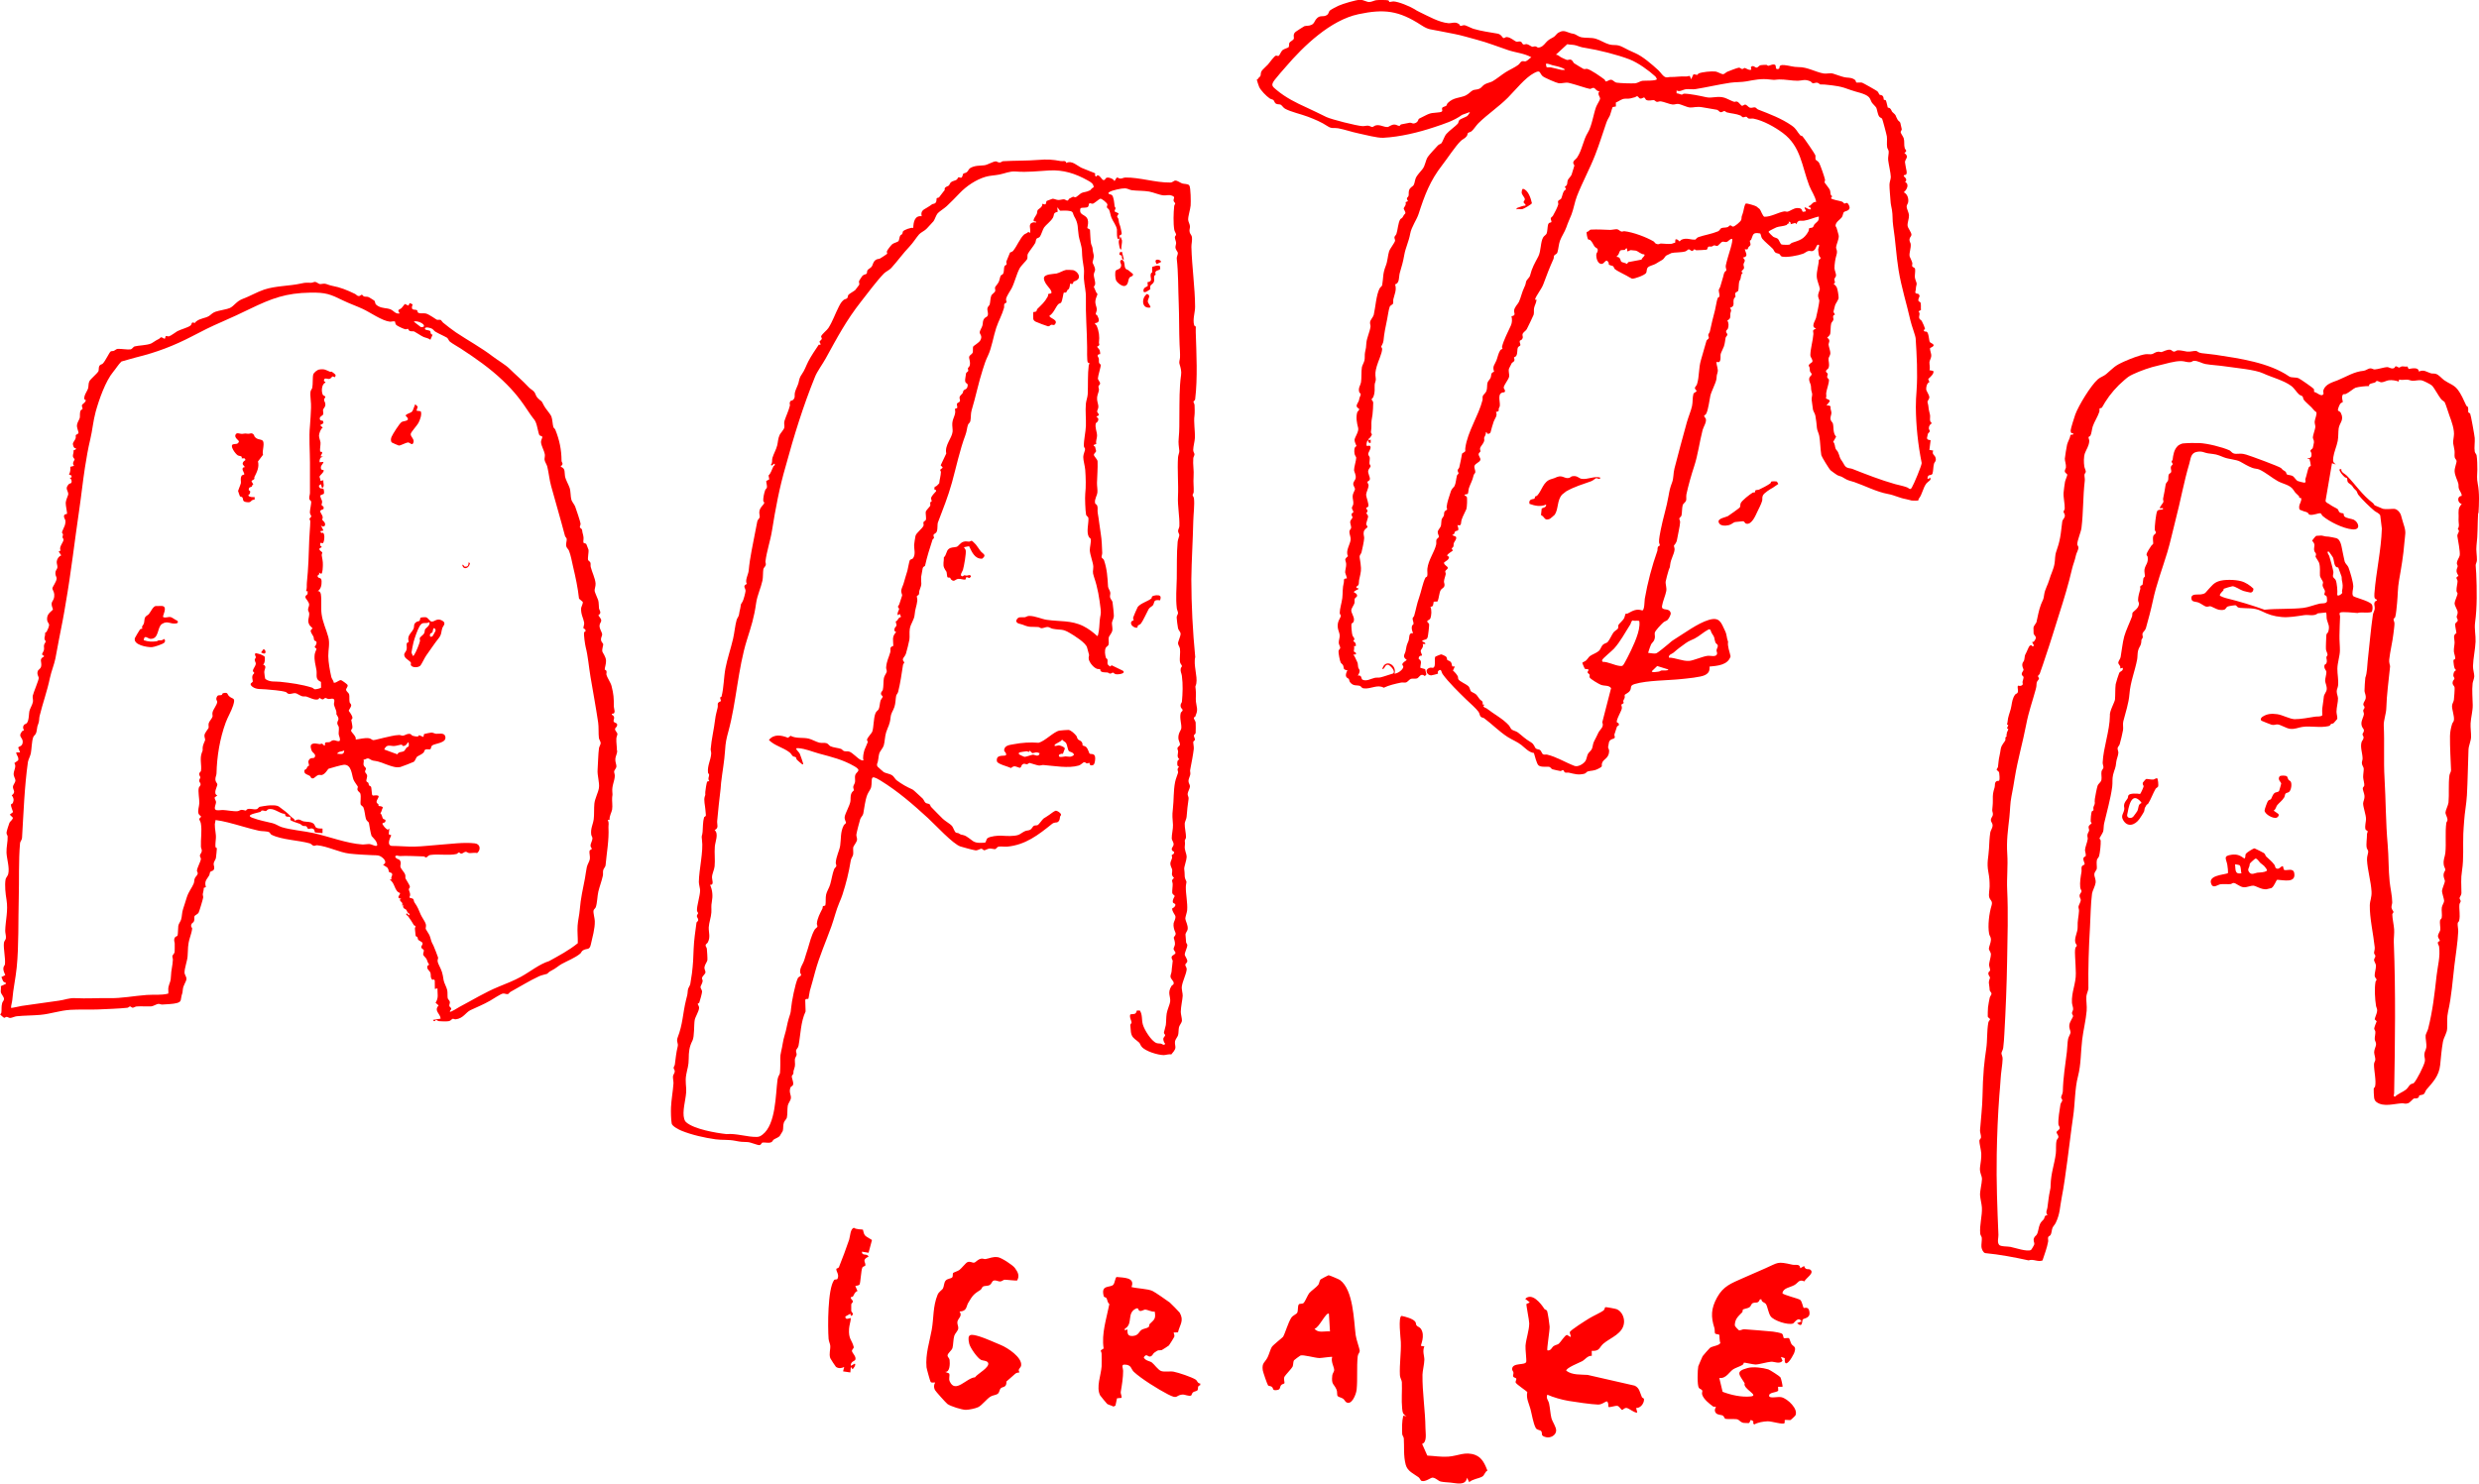
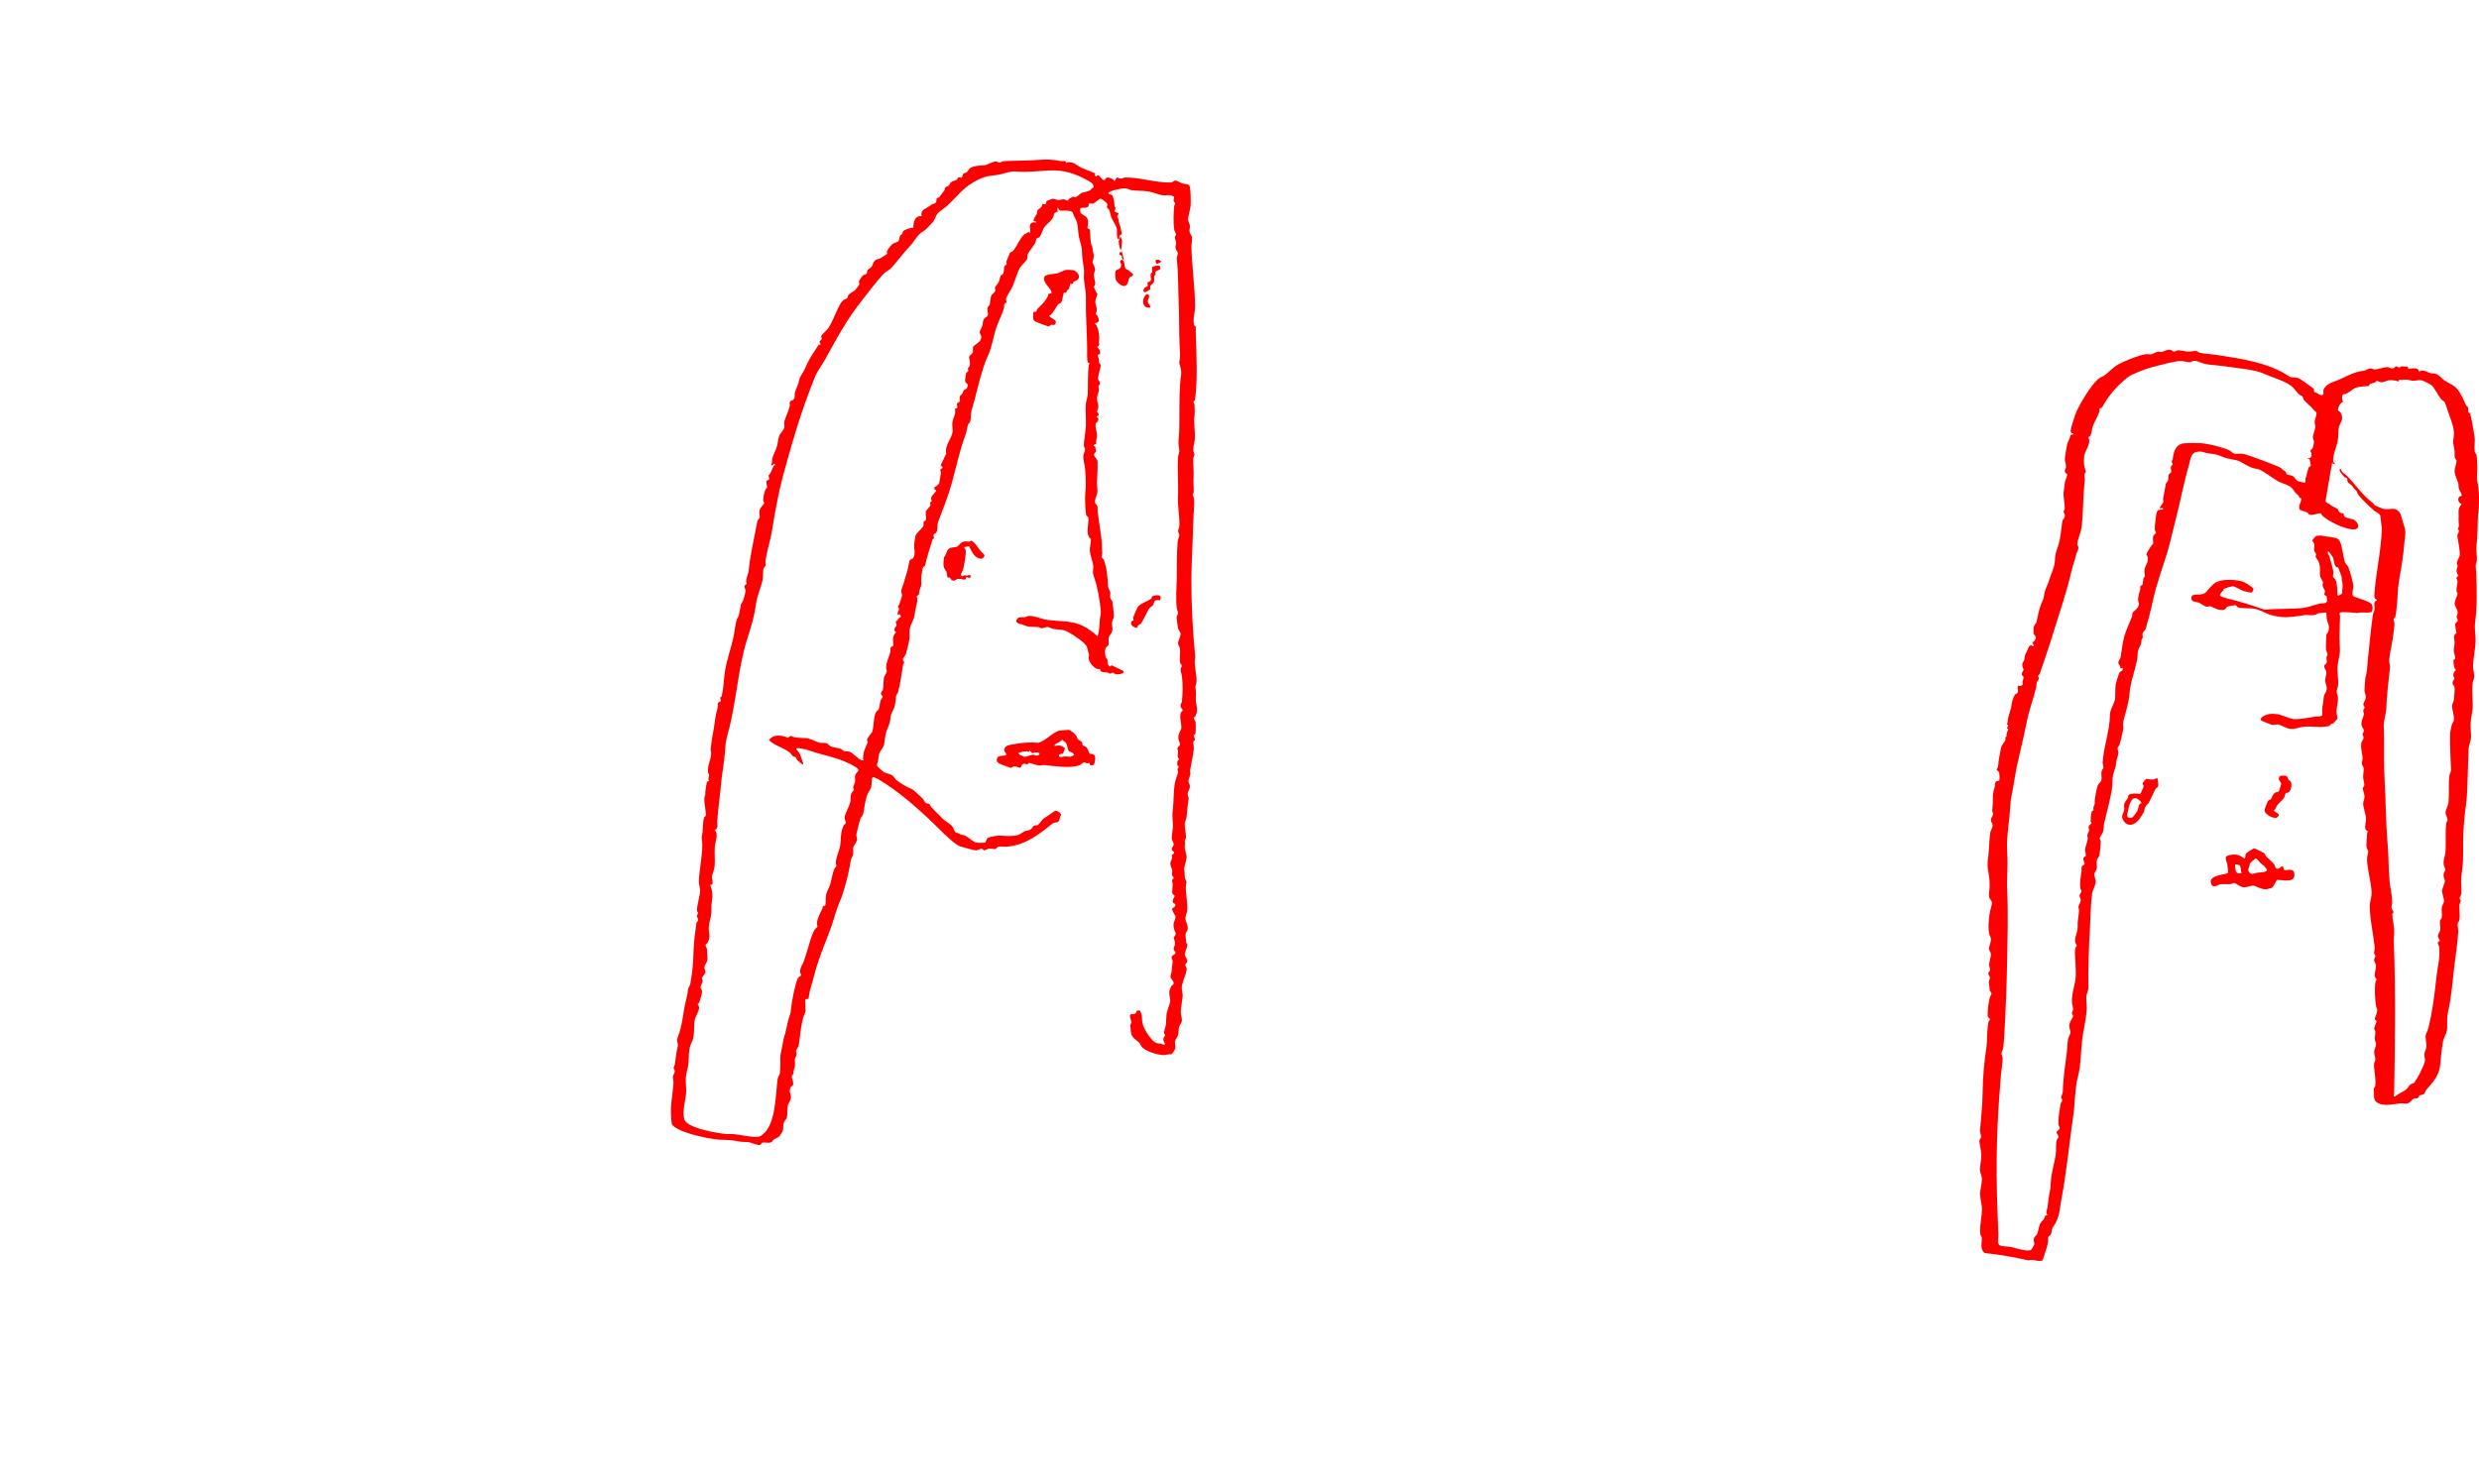
<svg xmlns="http://www.w3.org/2000/svg" id="Layer_2" data-name="Layer 2" viewBox="0 0 673.18 402.97">
  <g id="Layer_1-2" data-name="Layer 1">
    <g>
-       <path d="M491.17,355.64c.92,2.55-1.33,2.35-1.62,2.77-.29.43.07,2.42-1.56.99l1.2-.45c-.82-1.56-1.95.44-2.3.56-1.41.48-5.22-.77-6.07-1.97-.61-.86-.82-2.59-1.25-3.27-.32-.52-1.31-.57-1.23-1.32h-.44c-.46,1.3-1.18.66-1.97,1.04-.37.18-.45.8-.82,1.07-.48.36-1.59.45-1.82.68-.12.13-.03.56-.17.7-1.08,1.13-2.01,1.77-2.03,3.6,0,.21,1.03,1.28,1.11,1.3.43.12,1-.31,1.47-.27,2.53.2,5.24.39,7.79.64.46.04,2.1.35,2.4.54.44.27.35,1.07.54,1.19.3.2,1.07-.13,1.42.08.12.07.43,1.19.64,1.54.5.8,1.5.55.71,2.56-.03.07-.57,1.05-.64,1.16-.84,1.42-2.03,2.55-1.88.13l-1.04-.33.44,1.06c-.79,1-2.18.19-3.11.25-1.06.08-3.32.76-4.24.76-.54,0-2.98-.57-3.14-.51-.04.01-.07.45-.42.64-.8.46-1.85.76-2.46,1.15-1.06.68-1.95,2.62-3.8,2.37l.9,3.76c2.29.88,5.14,1.51,7.61,1.26,2.5-.25-2.21-2.07-1.62-3.58-1.54-2.47-2.59-3.22.82-4.15,1.52-.41,4.11-.07,5.6.38.42.13,3.09,1.85,3.28,2.14.23.35.68,2.49.58,2.58h-1.21s.04,1.07.04,1.07c-.49.57-2.68.39-2.45,1.48.15.68,2.4.07,3.33.29,1.67.38,4.71,3.27,3.76,4.99-.04.08-1.2,1.18-1.28,1.2-.45.09-1.4-.13-1.58.04-.09.08.06.59-.07.79-.34.52-3.51-.52-4.57-.48-1.16.04-2.66.29-3.65.86l-.31-.3c.26-.49-.11-.79-.6-.9-.19-.05-.2.65-.58.82-.07.03-1.44-.04-1.52-.06-.79-.22-.99-.73-1.51-.93-.53-.2-2.85-.03-3.27-.16-.37-.12-.38-.67-.73-.87-.47-.27-1.44-.14-1.91-.73-.64-.8.1-1.62.03-1.68-.06-.05-.56.1-.8-.09-1.02-.77-2.54-1.94-2.94-3.21-.13-.39.1-.96.04-1.08-.2-.4-.71-.43-.94-.76-.49-.71-.36-4.9-.16-5.84.03-.15,1.01-2.38,1.18-2.75.06-.14,1.84-2.14,1.97-2.24.67-.55,2.61-.61,2.85-1.39-.27-.45-.22-2.09-.29-2.18-.11-.15-1-.15-1.15-.38-.15-.23-.03-1.02-.18-1.47-.99-3.09-.92-5.3.72-8.29,1.71-3.11,3.88-3.85,6.84-5.18,2.11-.95,4.14-1.81,6.28-2.75,3.57-1.56,3.11-1.94,7.28-.99.92.21,2.07-.35,2.2.96l1.04-.59c.36,1.22,1.2.7,1.6.95,1.45.91-1.22,2.39-1.51,3.22-1.57-.66-1.64.4-2.74,1.01-1.21.67-3.03.78-3.23,2.18,0,.46,4.35,1.45,4.82,1.84.53.44.71,1.93.96,2.2.05.05.94-.32,1.33.34ZM445.85,379.47c-.55-1.22-.63-2.5-1.97-3.09l-12.75-2.91c-1.95-.15-4.11.1-5.8-1.13-.18-.75,3.72-2.26,4.32-2.6.83-.47,1.48-1.54,2.61-1.46l-.02-1.36c2.22.17,2.01-.96,3.17-1.95,1.97-1.67,5.47-2.71,5.61-5.86.06-1.39-.68-2.93-1.99-3.49-.25-.11-2.99-.64-3.12-.55-.12.09-.16.66-.47.9-.7.54-2.95,1.55-3.89,2.14-.84.53-5.16,3.2-5.26,3.75-.07.38.34.86.23,1.32l-1.01-.58c-.59.1-1.71,1.97-2.22,2.4-.29.24-.98.35-1.4.64-.51.35-.72,1.34-1.69,1.16-.22-.24.66-5.43.61-6.46-.03-.64-.49-3.69-.67-4.18-.15-.42-.64-.43-.74-.59-.98-1.56-3.39-4.56-5.22-2.76l1.19.9c-.01.24-.78.37-.85.49-.13.23.76,4.46.75,5.28-.02,1.97-.84,4.08-1.01,6.06-.07.92.32,3.95.19,4.39-.31,1.01-3.7.11-3.83,1.9-.03.41.32.68.36.97.06.37-.17.8-.09,1.04.15.44.83.37.88.7.04.26-.31.71-.17,1.02.23.51,3.06,2.34,3.14,2.59-.36,1.67.47,3.13.85,4.54.41,1.52.74,3.84,1.44,5.18.32.62,1.26.52,1.51.9.44.66-.38,1.22,1.32,1.62,1.19.28,2.64-.51,2.72-1.75.07-.99-1.03-2.44-1.29-3.46-.29-1.14-.36-2.73-.63-3.95-.19-.88-.92-1.44-.47-2.39,1.68.74,3.88,1.36,5.72,1.68,1.81.31,6.36.96,8.02,1,1.01.02,1.53-.54,2.37-.88.62.25.37,1.41.47,1.5.27.28,1.91-.41,2.49-.25.51.14.98,1.1,1.27,1.09.18,0,.53-.59,1.18-.54.57.04,2.48,1.59,2.89,1.21l-.3-1.2c1.16.07,2.13-1.2,2.14-2.27,0-.5-.48-.42-.6-.69ZM277.3,370.86c.25-2.18-3.7-4.77-5.51-5.51-1.56-.64-4.37-1.91-5.8-2.33-2.4-.71-3.44-.83-2.8,1.95.27,1.15,2.23,3.92,3.2,4.41.56.28,1.39.12,1.88.7.79,1.25-2.91,3.1-3.5,4.04-2.34.15-5.3,4.49-6.85,1.15-.41-.88.13-1.6-.19-2.21l-1.07-.42c1.33.14,1.32-2.28,1.2-3.28-.05-.44-.58-.79-.55-1.18.05-.64,1.11-1.32,1.33-2,.23-.72.21-2.48.51-3.38.21-.63.99-1.28,1.07-1.95.07-.57-.3-1.11-.25-1.72.1-1.03,1.51-1.62.6-2.88,2.04-.06,1.79-1.4,2.34-2.33,1.19-2.01,1.46-2.38,3.36-3.57.29-.18.39-.71.64-.86.51-.31,1.31-.09,1.92-.49.42-.27.55-1,.98-1.14.66-.22,1.24.25,1.77.23.5-.01.88-.47,1.23-.48.44-.02,3.26.32,3.4.2.72-1.26.23-2.24-.62-3.4-.58-.79-3.64-2.79-4.61-2.92-1.45-.19-2.17.31-3.37.51-.3.05-.72-.18-1.09-.12-1.06.18-1.5.98-1.94,1.08-.56.14-1.09-.47-1.89-.11-.45.2-1.53,1.62-2.14,2.09-.42.33-1.63.69-1.73.84-.16.26,0,.82-.2,1.14-.27.41-1.32.34-1.81.91-.51.58-.41,1.53-.76,2.19-.16.3-1.13.9-1.43,1.64-1.33,3.27-1.02,6.28-1.6,9.54-.59,3.31-1.74,6.56-1.42,10.19.03.34.98,3.79,1.11,3.95.27.37.85.14,1.24.18-.39.74-.41,1.26-.07,2.03.14.32,3.06,3.57,3.41,3.82.89.63,3.88,1.57,4.98,1.58.83,0,2.6-.36,3.35-.72,1.09-.53,2.31-2.27,3.42-2.91.6-.35,1.5-.37,1.95-.77.43-.37.41-1.04.72-1.4.33-.38.89-.31,1.24-.65.47-.44.31-1.19.35-1.24.22-.21,2.18-1.95,2.47-2.17.38-.29,1.02-.26,1.07-.3.03-.03-.26-.47-.2-.68.13-.47.62-.73.67-1.25ZM325.93,375.81v.45c-.9.21-.45.9-.74,1.35-.21.32-.88.31-1.23.59-.29.23-.35.77-.49.85-.57.35-1.73-.34-2.48-.24-1.88.24-1.02,1.38-3.86-.08-2.5-1.28-7.28-4.25-9.25-6.11-.79-.75-.57-1.96-2.57-1.95-.9,0-.32,1.03-.32,1.68,0,1.77-.32,3.89-.65,5.75-.08.46.34,1.07.21,1.6l-1.22.12-.43,2-.56.25c-.47-.33-1.28-.42-1.69-.73-.12-.09-1.83-2.17-1.9-2.31-1.15-2.22.24-5.5.4-7.9.06-.95-.03-2.23,0-3.31.02-.96-.8-.77.55-1.53-.64-4.03.78-8.13,1.55-12.06-.57-.46-.48-1.07-.78-1.61-.14-.24-.66-.22-.74-.52-.87-3.23,1.66-2.23,2.57-3.1.44-.43.55-2.05.94-2.13,1.82.21,5.09.04,4.02,2.73,1.5.41,4.44.46,5.71,1.07.78.37,3.8,2.5,4.69,3.14.19.14,2.59,2.57,2.68,2.74,1.27,2.2.05,3.24-.46,5.36l-1.17.04c.05.43.31.72.16,1.19-.04.13-1.35,2.24-1.45,2.33-.08.08-1.82,1.23-1.93,1.25-.97.22-.69-.28-2.09.75-.32.24-.4.8-1,.99-.73.22-1.03-1.02-1.81.26.45.95,1.66.96,2.22,1.39.64.49,1.71,2.05,2.51,2.31,1.01.33,2.4-.02,3.41.18,1.29.26,4.91,1.45,5.99,2.17.38.25.52,1.08,1.23,1.03ZM309.98,361.23c.49-.33,1.53-.43,1.91-.75.27-.23.14-.67.28-.81,1.08-1.15,1.8-1.23,1.4-3.4-.87.13-1.88-.53-2.61-.54-.51,0-1.56,1.03-1.95-.32l-.36-.03c-2.88,1.15-.8,4.24-3.2,5.54-.16.9.56.1.6.15.34.36-.4,1.99,1.63,1.81,1.51-.13,1.57-1.15,2.3-1.64ZM368.14,362.68c.15,1.19,1.09,3.67,1.1,4.31,0,.4-.49.79-.55,1.43-.31,2.94,0,6.11-.29,9.04-.13,1.31-1.4,4.5-2.91,3.36-.21-.16-.38-.59-.76-.88-.43-.32-1.28-.45-1.48-.72-.25-.34-.05-1.15-.29-1.71-.72-1.73-1.48-1.25-1.17-3.94.06-.54.54-.97.51-1.47-.04-.87-.96-2.3-.53-3.51-.14-.14-2.95.31-3.46.3-1.29-.02-4.42-.99-5.19-.68-.16.07-1.68,1.2-1.74,1.3-.27.47-.13,1.19-.38,1.73-.2.44-1.94,2.25-2.19,2.71-.33.62.12,1.56-.04,1.81-.09.14-.64.19-.88.49-.47.59-.01,1.28-1.38,1.36-1.1.06-.59-.46-1.15-.91-.29-.24-.83-.19-1-.36-.2-.2-1.38-3.64-1.45-4.12-.3-2.08.58-2.06,1.31-3.53.4-.8.77-2.21,1.13-2.79.34-.56,2.98-2.61,3.08-2.79.64-1.17,1.35-3.8,2.22-5.16.44-.69,1.4-.93,1.62-1.39.29-.59.07-1.76.42-2.23.26-.35.98,0,1.39-.48.36-.41,1.07-2.15,1.46-2.61.48-.58,1.93-1.57,2.44-2.23.31-.41.28-1.11.63-1.48.08-.09,2.04-1.12,2.16-1.14.17-.03,2.84,1.1,3.11,1.3,3.65,2.71,3.74,10.93,4.26,15.01ZM361.16,361.65l-.29-4.8c-.78-.55-2.74,3.96-3.91,4.06.94,1.29,2.78.61,4.2.74ZM400.64,395.22c-2.81-1.04-4.68.27-7.39.45-1.95.13-3.75-.2-5.66-.29l-1.41-3.17c1.39-.48.93-2.84.91-4.22-.05-4.91-.87-9.74-.81-14.59.01-.94.49-2.86.51-4.05.01-1.08-.59-2.29,0-3.62l-.91-.15c-.17-.17,1.23-2.73-.03-4.63-.31-.47-.92-.58-1.19-.93-.22-.28-.05-.68-.4-1.07-.72-.81-2.55-1.27-3.64-1.51-1.01.16-.25,6.15-.22,7.09.11,2.92-.39,5.97-.25,9.01.04.76.51,1.36.53,1.9.1,2.36-.16,4.78.08,7.15.11,1.05.2,1.64,1.2,2.11l-.9-.15c-.39,1.63-.34,3.28-.29,4.95.01.42.42.82.44,1.21.15,2.3-.13,4.73.52,7.16.48,1.81,2.2,2.45,3.5,3.41.36.27.48.89.84.99,1.04.31,2.5-.94,2.95-.9.97.08,1.47.91,2.24,1.07.79.17,1.73.2,2.54.27,1.66.14,4.2.98,4.57-1.31l.6,1.2c1-.87,2.48-.93,3.54-1.51.61-.34.74-1.35,1.41-1.63-.67-1.7-1.45-3.55-3.29-4.23ZM236.78,336.86c-.01-.16-1.58-.84-1.96-1.38-.33-.46-.43-1.42-.49-1.47-.11-.09-1.87-.01-2.4-.49-1.03.1-1.08,2.44-1.33,3.18-.86,2.48-1.81,5.11-2.77,7.46-.15.37-.7.34-.72.54-.06.73.84,1.46.33,2.63-.16.37-.71.07-.94.38-1.77,2.43-1.73,12.75-1.5,15.92.06.78.43,1.4.46,1.92.08,1.07-.4,2.15,0,3.37.06.18,1.43,2.28,1.55,2.37.67.48,1.54.4,2.23.02l-.3,1.2,1.97.29.14-1.49.45.6c.25-.11,1.06-1.29.61-1.5l-1.06.6c-.13-1.13,1-1.32,1.15-1.56.54-.87-.86-1.94-.85-2.51.01-.41.57-.7.48-1.07-.48-1.93-1.44-2.07-1.27-4.9.06-.98.43-1.93.49-2.91-.19-.19-1.51.76-1.5-.45l1.37-.76.14.6c1.19-.45.13-.95.1-1.36,0-.1,0-1.69,0-1.79.02-.25.5-.5.45-.85-.04-.27-.78-.76-.54-1.09.05-.07.45-.05.56-.21.42-.62.38-1.11,1.22-1.47l-.59-1.36c.31-.08.98-.14,1.14-.37.28-.4.43-3.91.77-4.63.18-.37.78-.34.82-.62.13-.88-1.07-1.46.87-2.36-.43-1-1.84-.05-1.8-1.35l1.8.3.92-3.43Z" style="fill: red;" />
-       <path d="M167.53,203.93c.02-1-.21-2.19-.16-3.31.02-.48.29-.95.29-1.22-.01-.45-.69-.9-.64-1.39.03-.34.4-.47.5-.75.35-1-.55-.76-.85-1.23-.29-.44.68-1.27-.51-1.89v-.26c1.26.04.52-1.32.52-2.02.03-2.23-.05-3.3-.61-5.52-.25-.99-1.19-2.21-1.4-3.13-.05-.23.11-.54.02-.91-.09-.34-.46-.33-.47-.45-.04-.41.41-1.57.35-2.42-.08-1.17-.93-2.11-1.02-2.5-.11-.49.26-1.6.26-1.89,0-.35-.71-.68-.6-1.57.05-.43.35-.85.31-1.22-.05-.53-.73-1.37-.72-2.29.01-.63.47-.96.47-1.4,0-.56-.77-1.29-.77-1.4,0-.11.4-.32.47-.56.18-.59-.25-.89-.31-1.37-.09-.68-.02-1.55-.23-2.23-.14-.46-.91-2.07-.96-2.51-.06-.48.32-1.24.26-2.03-.11-1.39-.97-3.06-1.32-4.47-.09-.37.03-.8-.08-1.15-.09-.32-.57-.48-.64-.77-.13-.5.22-2.26.13-2.72-.02-.08-.55-1.46-.59-1.53-.17-.29-.76-.24-.8-.46-.1-.49.18-1.11-.07-1.99-.23-.8-.18-.73-.3-1.47-.05-.27-.57-.46-.6-.71-.03-.25.24-.6.19-.99-.06-.5-1.22-4.01-1.47-4.63-.22-.55-.87-1.3-1.01-1.79-.28-.95-.15-2.32-.51-3.34-.34-.96-1.06-2.09-1.24-3.14-.17-.98.18-2.04-1.09-2.5-.15-.41.23-.32.28-.4.38-.68-.12-.74-.12-1.25-.02-3-.56-5.64-1.7-8.45-.11-.27-.45-.44-.52-.7-.23-.76-.23-1.99-.52-2.81-.27-.76-1.68-2.24-2.05-3.03-.77-1.67-.7-.97-1.74-2.11-.5-.56-.5-1.03-.8-1.48-.36-.54-1.1-.87-1.5-1.3-1.78-1.92-3.6-3.42-5.35-5.16-.96-.96-3.23-2.32-4.45-3.25-3.22-2.47-6.81-4.4-10.06-6.58-1.2-.81-2.32-1.72-3.49-2.65-.14-.11-.55-.69-.59-.71-.36-.13-.71.01-1.06-.06-.17-.03-2.17-1.53-3.05-1.71-.62-.13-1.34.09-1.94-.15-.39-.16-.28-.65-.42-.73-.55-.36-1.9.32-1.2-1.6l-.79-.35-.35.7-.97-.45c-.31.31-.65.88-.96,1.16-.42.39-1.3.27-.44,1.39-1.13.29-1.62-.74-2.5-1.09-1.09-.43-2.17-.21-3.33-.87-1.14-.65-.63-.92-1.05-1.49-.05-.07-1.47-.93-1.57-.97-.46-.18-.86-.05-1.23-.17-.26-.08-.41-.44-.58-.47-.19-.03-.43.3-.69.34-.63.1-.74-.35-1.18-.56-2.16-1.05-3.96-1.78-6.2-2.2-.8-.15-1.42-.47-1.89-.56-.54-.1-1.1.14-1.5.07-.38-.06-.83-.57-1.28-.58-.33,0-.69.24-1.05.24-1.38,0-1.41-.1-2.71.19-3.19.72-6.95.62-10.07,1.67-1.87.62-3.92,1.83-5.74,2.49-1.79.66-2.32,1.9-3.54,2.5-.66.33-3.04.69-3.96,1.03-.82.3-1.22.84-1.71,1.14-1.1.68-2.28.54-3.53,1.51-.37.29.08.5-.95.25-.29.09-.24.62-.56.85-.8.58-2.56,1-3.56,1.52-.47.25-1.73,1.26-2.28,1.4-.3.08-.68-.2-.9-.03l-.17.63c-.43.13-.72-.43-1.1-.33-.18.05-.36.36-.61.46-.81.36-1.65,1.04-2.1,1.23-1.23.5-3.38.49-4.47.78-.34.09-.61.74-1.12.81-.77.11-2.59-.21-3.46-.14-.4.03-.69.39-1.06.53-.26.1-.63.02-.85.17-.34.25-1.48,2.67-2.14,3.3-.25.24-.61.19-.86.54-.34.49-.15,1.25-.31,1.53-.43.73-2.07,2.02-2.45,2.71-.32.59-.19,1.37-.35,1.92-.24.82-1.25,1.98-1.01,2.99.03.14.35.12.36.21.09.64-.93.99-1.03,1.43-.07.31.22.69.16.99-.03.15-.37.15-.5.41-.34.68-.12,1.54-.25,2.02-.13.5-.64,1.14-.75,1.89-.12.78.47,1.87.41,2.17-.07.34-.64.43-.75.63-.05.09.07.52-.03.84-.16.5-.68,1.07-.74,1.39-.06.4.26,1.53.85,1.28l-.1.36-.6.28c.15.51-.19,1.12-.16,1.54.03.42.46.72.47.88.01.27-.83.99-.15,1.76l-1.02.26c.07.82.02,1.38-.35,2.1l.68.28.02.51-.53.09c.42.25.68.81.5,1.29-.11.31-.49.21-.69.41-1.24,1.26-.17,1.76-.18,2.77,0,.28-.63,1.48-.69,2.28-.05.67.45,2.93.36,3.05-.07.08-.82,0-.83.64-.01.86.74.78.22,2.51-.13.42-.69,1.44-.76,1.87-.03.22.24.35.27.52.04.24-.16.52-.12.84.02.24.29.39.27.64-.05.76-1.33,1.97-.81,2.94l-.51.28.7,1.05c-.67.24-1.11.89-1.22,1.59-.1.63.26,1.17.17,1.72-.08.52-.55.65-.54,1.59,0,.65.35.96.34,1.35-.03.89-1.11,2.2-1.16,2.7-.03.27.45.92.5,1.54.13,1.64-.65,1.78-.71,2.64-.04.66.4,1.39.35,1.55-.09.31-1.39.97-1.55,2.14-.19,1.36.51,1.46.52,2.08,0,.45-.44,1.37-.66,1.8-.11.22-.41.22-.41.32.01.87-.19,1.14-.19,1.56,0,.38.37.63.34.84-.03.19-.39.56-.46.96-.09.5.12.87-.07,1.48-.16.52-.94,1.13.04,1.37v.26c-1.42.68-.52,1.39-.74,2.59-.14.78-.74.85-.93,1.35-.31.84.26,1.51.27,1.84,0,.63-1.43,3.93-1.63,4.85-.1.45.13,1.05.05,1.62-.11.77-.84,1.93-.96,2.54-.13.66-.12,1.68-.33,2.47-.34,1.25-.83.88-1.16,1.33-.53.72.07,1.37.01,1.46-.02.02-.35.03-.53.26-1.24,1.56.32,1.55.19,2.99-.11,1.19-1.13,1.04-1.22,1.42l.51,1.3h-1.05c.03.83.77,1.21.53,2.16l-1.04.75c.62.86-.09,1.86-.18,2.78-.08.84.47,1.41.47,1.89,0,.68-.65,1.17-.67,1.79-.03.84.92,1.35-.32,2.3.52.63.64,1.26.3,2.05-.12.27-.47.25-.5.41-.11.52.42,1.54.55,2.07l-.89.7.85.84c-.06.56-.77,1.01-.93,1.35-.16.33-.8,2.4-.81,2.72,0,.52.3.7.31,1,.06,1.35-.37,2.95-.31,4.42.08,1.79.9,4.13.45,5.87-.11.41-.64,1-.7,1.37-.28,1.67-.02,3.93.25,5.55.49,2.99-.28,5.61-.35,8.4-.02.59.28,1.48.18,2.08-.08.49-.47.7-.53,1.24-.18,1.48.45,4.17.28,5.8-.03.31-.36.49-.43,1.02-.09.64.29,1.36.51,1.94l-1.05.53c.35.58.29,1.4,1.12,1.47l.11.36-1.39.64c.13.51-.08,1.25.01,1.68.11.51.86,1.21.86,1.8,0,.45-.39.68-.5,1.1-.27,1.02-.11,1.79-.22,2.57-.04.26-.32.47-.32.54,0,.07.93.84,1.02.88.22.09.46-.24.76-.23.27.01.56.28.9.29.5,0,1.26-.41,1.8-.46,2.09-.21,4.33-.19,6.44-.38,2.81-.26,5.2-1.17,8.1-1.36,2.38-.16,5.09,0,7.63-.11,2.64-.13,5.37-.19,7.9-.46.28-.03.47-.35.71-.35.24,0,.43.32.7.34.3.02.71-.31,1.07-.34,1.18-.09,2.82.03,4.02-.03.5-.03,1.45-.65,1.93-.67.33-.02.66.2,1.03.18,1.11-.07,2.99-.13,3.99-.41,1.36-.37.97-1.01,1.27-2.05.26-.91.24-.61.33-1.64.1-1.17.93-2.08.98-2.84.04-.61-.51-1.15-.52-1.73-.02-1.22.73-3.1.83-4.43.18-2.24-.04-2.88.65-5.13.21-.68.53-1.7.59-2.39.03-.31-.58-.52-.11-1.34.15-.26.4-.24.59-.64.26-.57-.01-1.07.16-1.41.15-.3.88-.5,1.13-.99.19-.37,1.16-3.61,1.22-4.05.05-.35-.14-.65-.1-.96.07-.55.3-1.1.26-1.67l.58-.22c-.47-1.68.22-2.01.91-3.2.15-.26.09-.68.3-.93.27-.33.89-.16,1.04-.9.1-.5-.17-.87-.14-1.34.03-.53.48-.99.61-1.51.05-.19.28-2.56.26-2.69-.01-.13-.32-.02-.37-.36-.08-.52.05-1.68.1-2.29.11-1.23-.32-2.49-.28-3.86.01-.39.18-.75.19-1.14,1.12.13,2.2.38,3.3.64,2.81.69,5.72,1.66,8.57,2.29.7.15,2.2.06,2.74.41.23.15.28.49.58.65,2.78,1.41,7.3,1.47,10.43,2.36.38.11.7.63,1.1.66.28.02.56-.18.85-.16,2.89.28,6.06,1.96,8.77,2.27,2.03.23,4.31.34,6.3.43,1.13.05,1.74-.11,2.72.7.65.53,1.18,1.48.17,1.85-.12.13.92.59,1.15.86.34.4.34,1.06.47,1.19.14.14.68.05.81.52.13.46-.46.89-.15,1.45l-.53.09c1.52.83,1.23,3.14,2.8,3.6.27.38-1.32,1.4.36,1.57l-.35.17c-.06.86.98.55.53,1.75l.35-.35c-.22,1.25.49,1.05.83,1.45.21.25.27.88.92,1.09-.34.99-.36-.19-.79-.09-.56.12.35.72.38.77.59.86,1.05,1.47,1.56,2.39.06.12.41.12.43.28.03.17-.17.46-.16.67.04.5.13,1.52.2,1.94.03.19.38.2.48.37.12.21.08.5.22.7.17.25,1.05.55,1.16.87.15.46-.29.68-.32,1.02-.06.6.59.66.67.9.12.38-.27.85-.13,1.34.07.23.65.72.86,1.08.24.43.3,1.02.68,1.44.09.32-.34.17-.44.58-.21.81.66,1.14.86,1.82.17.57-.13,1.2.5,1.84l.39-.11.26.25.03,2.34.7-.17c-.03,1.51.4,2.5-.51,3.92l.83.72c-1.36,1.49.46,2.2.55,3.59l-2.1.35c.46.75.74,0,.79-.01.24,0,.54.31.88.35.59.07,2.04.09,2.61,0,.59-.09.85-.61,1.08-.65.22-.04.53.17.84.14,2.07-.25,2.7-1.87,4-2.49,1.78-.85,3.5-1.51,5.32-2.56.72-.41,2.95-1.89,3.49-1.95.49-.06.97.25,1.35.15.25-.07.42-.44.66-.58,2.64-1.44,5.09-3,7.82-4.27.69-.32,2.04-.58,2.15-.65.36-.22.33-.46,1.21-.89,1.24-.61,1.84-1.28,2.79-1.8,1.67-.92,3.58-1.62,5.03-2.82.27-.23.32-.61.72-.86,1.06-.68,1.77.05,2.13-1.55.44-2.02,1.15-4.33,1.09-6.43-.02-.73-.45-2.19-.35-2.81.06-.39.49-.58.62-.96.4-1.14.41-3.01.69-4.21.33-1.39.92-2.87,1.24-4.38.09-.44-.04-.99.09-1.47.13-.46.6-.89.63-1.27.3-3.36.98-6.94.79-10.31-.04-.64.24-1.24-.21-2.01l.53-.11c-.12-.99.56-1.99.68-2.79.15-1.04-.06-2.24,0-3.14.05-.9.16-.48.05-1.61-.16-1.69.63-2.94.67-4.35.02-.46-.21-.89-.18-1.21.03-.38.63-.84.62-1.41,0-.6-.39-1.19-.28-2.11.08-.64.5-1.39.51-2.12ZM115.01,88.78s-.58.11-.7.08l-1.92-1.47c.55-.49,3.35.59,2.62,1.39ZM162.63,214.1c-.19,1.19-1.1,2.85-1.23,4.22-.12,1.25-.02,2.98-.17,4.18-.17,1.39-.91,2.55-.68,4.22.05.37.34.6.33,1.04-.01.59-.54,1.4-.53,1.96,0,.4.4.69.36.86-.04.17-.55.21-.63.61-.1.5.21,1.47.09,2.19-.1.6-.66,1.42-.82,2.16-.21.93-.31,2.03-.5,3.02-.57,2.91-1.17,5.51-1.41,8.52-.12,1.52-.5,2.93-.59,4.35-.11,1.58.09,3.19.05,4.77-2.38,1.94-5.1,3.37-7.77,4.85-2.73.86-5.15,2.89-7.65,4.26-1.99,1.09-4.01,1.87-6.05,2.7-3.74,1.53-7.07,3.61-10.63,5.48-.38.2-2.4,1.52-2.62,1.32-.08-.35.36-.48.36-.79,0-.33-.44-.48-.51-.74-.1-.36.2-.73.13-1.15-.07-.37-.51-.67-.58-.98-.11-.48,0-1.55-.13-2.17-.16-.79-.88-2.04-.98-2.71-.32-2.09-.42-2.37-1.33-4.26-.61-1.26-.11-1.45-.18-1.92-.03-.17-1.16-3.09-1.27-3.27-.7-1.19-.57-1.47-1.02-2.68-.14-.38-1.06-1.72-1.07-1.83-.05-.35.19-.7.02-1.33-.16-.58-1.04-1.82-1.35-2.5-.71-1.56-.69-1.88-1.72-3.36-.19-.27-.15-.68-.33-.9-.26-.31-.98-.19-1.05-.52.52-.82-.12-1.61-.16-2.12-.02-.26.36-.4.29-.8-.07-.4-1.17-2.06-1.2-2.18-.07-.34.06-.67-.1-1.1-.17-.49-1.11-1.5-1.24-1.93-.16-.52.17-.85.03-1.41-.28-1.1-1.05-.49-1.5-1.49.33-.53.87-.12,1.29-.14,1.86-.12,4.45.06,6.48.1.21,0,.45.32.7.28.22-.04.49-.57,1.09-.67,2.17-.33,5.06.21,7.11-.27.23-.05.44-.39.62-.41.22-.03.41.31.67.32.37.02.82-.51,1.23-.51.29,0,.56.3.89.34.54.07,1.59-.16,2.22,0,1.04-.91.85-2.46-.66-2.63-2.94-.34-6.52.16-9.46.37-2.28.16-4.7.48-7,.52-2.06.03-4.08-.19-6.13-.19-1.37-.26-.45-2.1-.09-2.88l-.69-.29.16-1.56-.43.35c-.74-.45-1.07-.94-1.49-1.66.19-.3.7-.2.83-.55.26-.7-.35-.55-.57-.76-.29-.27-.3-1.2-.78-1.51.39-.44.34-.96.69-1.55-.2-.49-1.05-.35-1.22-.46-.01,0,.13-.24.06-.34-.17-.26-.56-.41-.56-.75,0-.88,1.79-2.09-.98-1.71l-.2-.16c-.08-.11-.19-1.89-.28-2.16-.09-.27-.44-.27-.58-.47-.12-.19-.07-.49-.2-.68-.1-.16-.38-.17-.49-.4-.17-.39.31-1.16.14-1.72-.1-.32-.46-.58-.52-.84-.08-.33.29-.66.23-.96-.04-.23-.54-.5-.64-.94-.11-.53.2-.96-.03-1.44.46.05.84-.39,1.27-.33.36.05.88.54,1.35.6,2.18.29,2.68.79,4.57,1.38,1,.31,1.74.57,2.8.37.28-.05,3.5-1.31,3.66-1.42.41-.29.65-1.18.89-1.38.36-.3,1.25-.58,1.79-1.14.22-.22.16-.64.47-.8.42-.22,1.13.04,1.38-.11.12-.07.23-.81.43-.98.76-.64,4.16-.63,3.59-2.55-.31-1.04-1.82-.59-2.48-.66-.41-.04-.74-.29-1.24-.33-.16-.01-1.95.35-2.03.41l-.17.79-1.21-.51c.02.68-1.37.29-1.81.14-.18-.06-.23-.49-.92-.48-.6,0-1.14.45-1.59.49-.39.04-.73-.19-1.04-.18-1.49.05-2.75.48-4.15.75-.62.12-2.43.64-2.85.65-.38,0-.68-.45-1.22-.52-1.22-.16-2.4.23-3.6.36.29-.84-1.21-1.95-1.24-2.37-.03-.37.28-.53.33-.74.12-.56-.31-2.08-.29-2.2.03-.15.31-.31.32-.56.03-.69-.99-1.82-1-1.93-.02-.28.71-1.03.66-1.57-.03-.32-.37-.51-.43-.78-.14-.64.02-1.6-.14-2.17-.09-.32-.75-.78-.81-1.13-.09-.46.61-.89.38-1.4-.06-.19-1.56-1.25-1.73-1.28-.64-.09-1.22.78-1.99.7-.04-.51-.58-1.12-.67-1.53-.38-1.69-.82-4-.83-5.73-.01-1.83.48-3.33,0-5.17-.55-2.08-1.51-3.92-1.82-6.24-.23-1.69.06-3.76-.2-5.4-.07-.42-.39-.93-.87-.8.9-.55,1.11-1.7,1.07-2.71-.05-1.12-.71-.7-.99-1.13-.45-.67.73-.48.27-1.23l.61.35c.43-.1.44-1.94.46-2.37.04-1.08-.19-1.75-.31-2.65-.04-.27.18-.57.14-.82-.02-.1-1.62-.9-.19-1.35l-.02-.33c-.52.02-.31-.48-.33-.89l.71.09c.43-.24.78-3.43-.41-2.75l-.3-.5.87-.18-.7-1.4c.39.3.55.43,1.02.15.52-.82-.63-1.55-.65-1.65-.03-.17.17-.48.12-.82-.06-.43-.55-1.01-.68-1.45,0-.43.54-.49.85-.63.4-.77-.43-.94-.48-1.12-.04-.17.21-.62.15-1.03-.06-.37-.54-1.06-.48-1.6l.93-.42c.18-.24.03-1.3-.12-1.39-.32-.19-1.03.25-1.21-.82l.53-.43.36,1.05c.8-.4.19-1.39.35-2.1l-.87.17c.21-.41-.18-.72-.19-1.14-.01-.35,1.47-1.36,1.06-1.82-.04-.05-.77.18-.69-.79.05-.54.63-.88.7-1.41l-1.05.09c-.06-.41.05-.98.34-1.29.04-.04,1.2-.32,0-.28-.05-.58.44-.52.34-1.21l-.53-.11c-.12-.75.15-1.77.1-2.45-.03-.46-.44-1.33-.41-1.93.02-.52.47-1.9,1.02-2.1l-.7-.7.88-.53-.08-.62-.77-.19c-.54-.93.55-1.16.76-1.55.17-.31-.09-1.01-.01-1.31.11-.4.61-.64.63-1.41.01-.59-.35-.88-.36-1.23-.02-.4.38-.65.35-.84-.05-.28-.55-.36-.64-.5-.51-.8-.43-2.96.65-3.37l-.02-.25c-.38.03-.44-.27-.31-.61.2-.54,1-.05,1.42-.15.47-.12.73-.66.78-.66.52-.04.79.61.91-.4-.03-.16-.84-.78-1.02-.88-.14-.07-.37.04-.53-.02-1.15-.47-1.42-.81-2.88-.6-.56.08-1.48.83-1.64,1.34-.22.71-.07,2.62-.27,3.62-.08.39-.41.55-.48,1.08-.15,1.23.22,3,.14,4.33-.1,1.72-.12,3.26-.29,4.96-.31,3,0,6.91,0,9.98,0,2.78.01,5.45,0,8.22,0,.64-.38,1.16-.09,1.84.07.15.35.27.41.48.11.41-.35,2.34-.34,2.95,0,.54.37.82.37,1.05,0,.34-.45.49-.47.69-.02.17.21.44.21.7-.02,1.63-.23,3.3-.28,4.91-.11,3.88-.25,7.97-.65,11.78-.07.71.08,1.48-.21,2.22l.7.26c-.6-.07-.13.31-.33.62-.17.27-.61.33-.55.86.04.38.96,1.16,1.01,1.96.02.44-.31.93-.3,1.39,0,.37.31.63.32,1.08.02,1.23-.67,1.94.14,3.19.13.2.78.73.78.8,0,.07-.43.32-.5.56-.13.46.49,1.19.72,1.67.15.32.08.75.23,1,.1.17.43.21.53.35.29.43-.18,1.11-.44,1.49l.53.51c-.18.53-.46,1.04-.52,1.61-.16,1.61.28,2.73.5,4.2.2,1.36-.45,2.43,1.22,3.16l.03,1.53c-.05.21-1.41.5-1.66.47-.33-.05-.52-.36-.79-.45-2.8-.88-5.79-1.28-8.7-1.59-1.48-.15-2.66.17-3.98-.75-.1-.08-.3-1.59-.3-1.86.02-.91.83-1.56-.33-2.1.5-.12.6-1.74.41-2.15-.7-.55-1.55-.75-2.41-.91-.48.34.07.8.04,1.11-.02.21-.3.43-.3.73,0,.33.3.66.29,1.03-.03.79-1.38,1.97-.47,2.32v.32c-.93.73-.24,1.84-.37,2.27-.06.2-1.19.48-.08,1.34,1.08.82,2.41.58,3.67.71,1.51.15,4.02.29,5.4.72.26.08.36.41.74.49.68.14,1.32-.27,1.91-.17.37.06,1.24.69,1.8.84.37.1.79-.02,1.15.08.82.24,2.35,1.12,3.24.72.28-.12.2-.4.22-.41.05-.03.64.48.96.46.29-.02.49-.37.7-.39.22-.02.59.26.9.28.52.03.99-.27,1.42.05.34.44-.02.92.04,1.43.06.47.59,1.54.65,1.97.12.86-.25.27.28,1.15.66,1.08-.03,1.2-.03,1.97,0,.45.36.73.41,1.06.09.53-.07,1.43-.03,1.9.04.52.52,1.19.28,1.84-.62.29-1.09-.25-1.81-.15-.44.06-.63.4-.93.48-.71.19-1.4-.3-1.27.92-.41.1-.5-.43-.81-.48-.18-.03-.44.14-.66.11-.74-.08-1.5-.4-2.21.1-.4.4-.06,1.44.18,1.89.13.24.91.69.83,1.23-.14,1.05-1.12.11-1.69,1.11-.38.65.11,1.02,0,1.52-.04.15-.32.17-.42.32-.1.15-.09.34-.24.51-.26.32-.77.14-.5,1.06.12.43,1.06.65,1.44.92.25.17.2.72.84.65.36-.04.9-.74,1.41-.9.41-.13.69.06,1-.02.98-.26,1.59-1.63,1.85-1.71.66-.22,3.62-1.05,4.16-1.07,2.03-.06,2.07,2.6,2.53,3.96.2.6,1.18,1.84,1.21,1.95.06.27-.19.55-.08.93.12.41.68.67.77.99.25.86-.05,2.47.06,2.9.09.33.64.55.76.83.35.79.45,2.32.7,3.16.13.45.78.93.79.99.2,1.07.4,2.58.73,3.62.03.1,1.05,1.08,1.27,1.53,1,2.11-1.01.77-1.76.69-.52-.05-1.5.14-2.05.1-4.18-.28-9.03-2.15-13.17-3.08-2.6-.58-6.21-.86-8.7-1.63-.73-.23-1.63-.86-2.44-1.06-2-.51-3.5-.72-5.52-1.48-2.14-.81,1.34-1.29,2.16-1.59.26-.09.25-.35.37-.37.45-.09.92.19,1.17.13.2-.04.33-.36.59-.45,1.58-.52,3.01,1.17,4.56,1.23.14,1.31,1.28.39,1.52,1.01.07.17-.11.43-.06.59.11.36,2.11.89,2.59,1.1.3.13.52.42.85.55.26.1.64-.03.92.13.19.11.3.6.52.71.16.08.96-.44,1.54.13.22.22.08.66.35.83l1.98.17v-1.23c-.46,0-1.37-.01-1.74-.27-.28-.2-.36-.86-.79-1.14-.82-.55-1.8-.37-2.6-.55-.77-.17-1.24-.96-2.39-.14-.05-.61-.71-.78-1.01-1.11-1.1-1.2-2.03-1.79-3.29-2.75-.63-.48-2.31-.39-3.12-.3-.3.03-1.93.28-2.11.34-.34.1-.44.57-.91.66-.72.14-1.63-.25-2.34-.05-.41.12-.41.4-.49.41-.29.03-.74-.22-1.2-.19-.44.03-.73.33-1.07.36-1.06.11-2.92-.28-4-.32-.52-.02-1.64.26-2.03-.11-.45-.43.22-1.52.17-2.1-.03-.39-.44-.74-.36-1.22l.72-.53c-1.27-.43,0-2.43,0-2.98,0-.31-.47-.63-.53-1.22-.07-.72.29-1.23.3-1.78.11-4.63.9-9.45,2.5-13.82.54-1.48,1.54-3.11,2.02-4.64.72-2.32-.1-1.56-1.13-2.54-.51-.49-.2-1.15-1.64-.78-.18.05-.16.42-.41.5-.42.14-.88-.15-1.19.39-.49.86.07,1.13.05,1.45-.06.89-1.11,1.98-1.29,2.92-.09.46.07.81.01,1.08-.1.46-.86,1.25-1.02,1.76-.17.55.05,1-.06,1.33-.07.21-1.01,1.33-1.1,1.89-.1.56.21,1.01.17,1.39-.03.3-.61,1.15-.67,2.1-.05.9.14.41-.2,1.27-.68,1.72-.01,3.38-.26,5.04-.03.23-.47.33-.47.86,0,.38.3.67.3.88,0,.25-.37.53-.29,1.04.05.3.38.49.36.87-.02.4-.41.63-.49.93-.25.94.18,3.07.14,4.17-.03.87-.55,2.21-.16,2.95.11.22.68.66.68.72,0,.09-.53.34-.52.7,0,.16.35.7.42,1.12.36,1.97-.08,4.37.02,6.36.02.35.26.7.24,1.1-.02.52-.49.91-.52,1.25-.03.39.3.63.27.97-.05.67-1,2.32-1.07,3.12-.03.34.29.49.2.89-.11.45-.6.81-.76,1.18-.23.51-.13,1-.31,1.44-.56,1.35-1.35,2.08-1.92,3.86-.34,1.05-.58,1.94-.97,3.06-.35,1.01-.26,1.98-.56,2.94-.18.55-.65,1.05-.75,1.7-.07.47-.07,2.27-.2,2.59-.11.28-.77.14-.9,1.05-.07.49.14.77.13,1.16-.02.6.03,1.87-.02,2.26-.05.41-.57.84-.62,1.11-.04.24.16.66.14,1.02-.08,1.6-.48,2.87-.52,4.4-.05,1.66-.37,1.66-.68,2.99-.13.58.04,1.2-.05,1.78-1.92.5-3.91.23-5.85.37-3.49.25-6.79.95-10.33.87-3.02-.06-6.06.16-9.11,0-1.67-.09-2.83.48-4.39.68-3.44.45-6.79.99-10.12,1.43-.41.05-2.77.64-2.9.51,0-.73.29-1.48.35-2.19.23-2.95.89-5.74,1.19-8.75.6-5.92.39-12.8.56-18.92.13-4.73-.07-10.21.35-14.87.04-.46.5-.84.54-1.42.41-6.76.65-13.91,1.6-20.63.08-.55.64-1.6.79-2.36.23-1.18.23-3.19.63-4.31.24-.67.81-.59.98-1.98.15-1.19.13-.84.49-1.95.22-.68.13-1.26.27-1.84.84-3.47,2.07-6.81,2.8-10.33.36-1.75,1.22-3.86,1.5-5.34.62-3.33,1.3-6.95,2-10.43.3-1.48.52-2.97.78-4.47,1.48-8.42,2.43-16.96,3.7-25.55.56-3.79.96-7.66,1.54-11.39.39-2.49.85-5.23,1.45-7.69.58-2.38.78-5.01,1.46-7.47.91-3.3,2.68-8.36,4.79-10.88.75-.9,1.39-1.99,2.21-2.78,1.36-.36,2.74-.81,4.1-1.15,5.42-1.33,10.16-3.13,15.12-5.72,2.74-1.44,5.12-2.64,8.02-3.89,2.61-1.12,5.11-2.31,7.66-3.54,5.91-2.85,9.74-4.31,16.43-4.41,4.2-.06,5.35.41,8.9,2.15,1.72.84,3.52,1.45,5.27,2.26,2.06.95,5.24,3.24,7.39,3.48.42.05,1.15-.27,1.44.03.04.04-.08.55.39.93.35.28,1.96,1.04,2.4,1.11.27.04.59-.19.72-.12.05.03.1.4.42.55.41.2.86.05,1.24.16.2.06,1.92,1.23,2.54,1.49.56.24,1.28.3,1.86.76l.6-1.38c-.69-.06-.48-.82-.67-.99-.37-.31-1.52-.17-1.41-.7.12-.55,1.5-.14,1.87.05.42.22.61.61.94.81.99.6,2.27,1.12,3.19,1.66.25.14.48.84.78,1.07.76.59,2.09,1.32,2.97,1.89,4,2.61,7.92,5.35,11.35,8.62,3.32,3.16,5,5.42,7.54,9.27.9,1.37,1.29,1.33,1.74,2.99.14.53.51,2.24.64,2.51.2.39.75.28.84.57.08.28-.4.87-.34,1.54.1.95.89,2.31,1.03,3.18.09.55-.12,1.06-.07,1.51.06.54.6,1.29.74,1.85.41,1.7.56,3.52,1.04,5.27,1.24,4.52,2.57,8.99,3.77,13.57.07.27.4.48.46.78.1.52-.29,1.24-.11,2.03.1.45.57.79.73,1.19.52,1.28.78,2.95,1.11,4.32.68,2.88,1.3,5.76,1.62,8.71l1.02.89c.08.52-.43,1.34-.45,1.7-.1,1.69.61,2.68.82,3.9.1.57-.26,1.19-.19,1.53.04.19.71.15.54.89-.07.12-.33.09-.36.22-.14.66.26,3.37.44,4.08.62,2.4.84,5.3,1.29,7.99.71,4.19,1.47,8.3,2.09,12.46.18,1.19.05,3.02.2,4.17.06.5.48.92.48,1.43,0,.38-.39.89-.46,1.38-.23,1.66-.23,3.97-.37,5.76-.14,1.71.59,3.57.35,5.08ZM104.33,203.59c.71-1.57,1.57-.91,2.71-.95.59-.02,1.64-.39,2.09-.37.13,0-.04.42.52.35.7-.09.81-.63,1.25-1.05.14.23.16,1.01.05,1.19-.04.08-.42.18-.58.37-.21.25-.44.75-.68.9-.53.33-1.48.1-1.78.87l-3.58-1.32ZM93.48,203.86c-.07,1.32-.99.91-1.93.87.35-.69,1.3-.55,1.93-.87ZM70.05,125.32c.4,1.58-.29,2.92-.97,4.27-.06.12.06.37-.03.52-.15.23-.63.3-.76.62l.5.86c-.36.08-.31.49-.4.57-.24.23-.71.02-.83.68-.1.53.32.39.35.54.13.53-.13.89-.52,1.2.45.53,1.12.45,1.75.44v.69c-1.31.07-.59.9-2.17.69-1.36-.18-.75-.82-1.2-1.34-.13-.15-.49-.11-.62-.26-.05-.06-.49-1.38-.5-1.45,0-.14.69-1.71.76-2.12.09-.53-.22-1.13.17-1.95.17-.35.69-.23.76-.48.08-.33-1.24-1.82.17-1.92-.44-.6-.92-.78-.35-1.53.26-.35.8-.22.23-.86l-.75.02c.15-.8-.55-.54-1.04-.8-.64-.35-2.35-2.68-1.3-3.02.54-.18,1.28.12,1.57-.72.09-.37-1.36-1.02-.9-1.93.34-.68,1.19-.14,1.74-.18.96-.06.55-.16,1.63-.03.53.07.96-.43,1.54.22.16.17.17.49.32.64.78.79,1.15.54,1.87.84,1.12.47-.02,3,.35,4.01l-1.36,1.79ZM120.03,168.55c-1.41-.75-2.01.37-2.82.29-.5-.05-.92-.99-1.49-1.16-.22-.07-1.41-.01-1.54.14-.14.17-.07.61-.25.8-.14.14-.58.16-.82.31-.98.63-.46,1.12-.85,1.95-.35.75-1.17,1.31-1.37,2.32-.1.53.12.97.08,1.14-.05.21-.46.2-.51.39-.11.42.08,1.12-.04,1.68-.18.86-1.17,1.12-.31,2.27.24.32,1.34.96,1.48,1.35.09.24-.2.47.09.8.53.58,1.9.5,2.45,0,.29-.26,1.19-2.19,1.61-2.77,1.15-1.58,2.26-3.31,3.41-4.73.82-1.02.63-1.79.98-2.79.18-.52,1.22-1.29-.1-1.99ZM115.42,170.98c-.13.31-.04.65-.25,1.07-.22.43-1.07.91-1.18,1.29-.07.27.11.54.06.77-.16.75-1.08,3.05-1.53,3.69-.14.2-.13.39-.47.31-.02-.34-.29-.58-.3-.93,0-.28.45-2.35.55-2.76.29-1.11,1.06-3.33,1.64-4.32.85-1.44,1.51-.48,2.66-1.1.34.87-1.01,1.6-1.17,1.97ZM118.27,171.37c-.04.11-.67,1.25-.72,1.31-.43.53-.98.31-.76-.4.11-.36.53-.36.63-.51.17-.26.03-.93.48-1.18.24.17.48.48.36.78ZM48.22,168.65c.24.54-.04.66-.52.71-1.53.18-2.19-.85-3.72.13-1.34.86-.73,4.12-3.12,4.04-.66-.02-1.68-1.29-1.83.37,1.21.41,2.32.47,3.56.28.14-.02.27-.19.41-.22.49-.1.92.17,1.54-.41.35.24.37.65.11.98-.34.42-2.85,1.25-3.43,1.26-1.29.04-5.1-.6-4.6-2.46.04-.13,1.3-2.27,1.4-2.36.18-.17.62-.18.65-.23.02-.02-.17-.29-.09-.52.09-.28.39-.54.5-.91.14-.47.12-1.26.31-1.6.29-.49.76-.58,1.03-.91.48-.57,1.12-2.06,1.85-2.19.09-.02,1.61-.03,1.74-.01,1.65.16.07,2.71.27,2.99.73.39,1.38-.16,2.14.05.35.09,1.35.85,1.8,1ZM110.76,120.18c-.55.05-1.99.88-2.47.84-.1,0-1.76-.74-1.84-.8-.43-.33-.32-1.07-.14-1.52.29-.72,2.18-3.72,2.76-4.07.67-.4,2.75-.15,1.05-1.76.42-.61,1.4-.61,1.83-1.15.24-.3.72-1.85.8-1.92l.68.65-.33,1.1,1.14.16c.42.8-.22,2.47-.65,3.23-.37.65-1.95,2.4-2.05,2.88-.17.88,1.33,1.54.59,2.67-.31.47-.92-.35-1.37-.31ZM127.27,152.71l.34.28c-.18,1.32-1.76,2.03-2.09.42.64,0,.24.56.94.52.77-.05.73-.57.81-1.22ZM70.89,177.23l.63-.86c.66-.14,1.13,1.89-.63.86Z" style="fill: red;" />
      <path d="M324.64,194.39c.8-1.6.27-2.35.12-3.79-.11-1.02.09-2.09-.06-3.28-.19-1.45-.03-.62.16-1.65.37-1.99-.83-5.1-.29-7.18-.69-7.1-1.04-14.05-1.06-21.13.07-5.26.41-10.46.53-15.84.04-1.84.39-4.44.18-6.16-.05-.39-.35-.65-.36-.87,0-.27.28-.49.29-.84.06-1.25-.14-2.6-.03-4.09.14-1.83-.23-3.36-.08-5.09.03-.37.33-.75.32-1.07,0-.35-.36-.64-.34-1.22.02-.94.41-2.32.45-3.17.09-2.05-.37-4.26-.1-6.18.08-.54.06-2.24.01-2.81-.03-.36-.32-.78-.31-.88.01-.17.43-.31.48-.71.7-5.71.34-12.44.16-18.14-.02-.63.01-.99.02-1.55,0-.1-.37-.09-.46-.44-.44-1.64.27-3.4.26-5.01-.02-5.14-.87-10.93-1-16.21-.02-.78.26-1.76.15-2.65-.07-.54-.45-.8-.6-1.29-.21-.65.09-1.11.06-1.67-.03-.57-.47-1.26-.49-1.78-.03-1.03.58-2.76.67-3.88.07-.88.04-4.87-.36-5.44-.34-.48-1.39-.36-1.93-.54-.54-.18-1.28-.79-1.85-.78-.45,0-.7.52-1.4.53-3.96.05-8.38-1.43-12.18-1.36-.47,0-.98.33-1.37.29-.9-.1-.73-.91-1.59.7-.22-.66-1.77-1.22-2.27-.86-.31.22-.22.7-.87.52-.24-.07-1.33-2.05-1.79-.89-.61-.23-.25-.82-.28-.86-.07-.1-1.31-.54-1.55-.65-.79-.36-1.43-.54-2.13-.86-1.23-.56-2.66-2.15-4.2-1.34-.15-.81-.91-.41-1.5-.52-2.19-.42-3.73-.51-5.98-.32-3.21.26-6.52.17-9.7.36-.27.02-.48.33-.87.35-.49.03-.82-.31-1.06-.31-.76,0-2.23.95-3.12,1.06-1.31.16-2.5,0-3.82.74-.44.25-.58.84-.97,1.14-.33.26-.8.27-.93.39-.19.16-.18.94-.56,1.1-.2.08-.54-.14-.77-.1-.15.03-.24.45-.47.63-.42.31-1.14.34-1.57.72-.29.25-.37.7-.6.9-.2.18-.92.3-1.08.75-.2.57.32.14-.35.88-.36.4-.95,1.31-1.19,1.55-.16.16-.57.14-.64.24-.14.21.08.88-.37,1.3-.3.29-.63.19-.88.35-.56.36-.68.54-1.49.98-1.05.58-1.65.96-1.34,2.27-1.93-.25-2.24,1.63-2.29,3.17-.59-.18-2.45.53-2.77.92-.12.15-.09.52-.24.73-.15.22-.41.23-.56.5-.22.39-.22,1.18-.46,1.46-.18.21-1.24.49-1.64.78-.3.21-1.38,1.62-1.48,1.93-.09.31.11.64.09.69-.05.1-1.74,1.18-1.96,1.3-.44.23-.74.02-1.29.47-.64.54-.61,1.15-.95,1.69-.27.42-.92.68-1.14.98-.23.31-.1.81-.25.96-.32.31-.72.17-1.16.61-.11.11-.88,1.29-.91,1.4-.11.41.18.7.03,1.05-.04.08-1,1.33-1.07,1.41-.25.26-1.59.97-1.86,1.31-.2.24-.1.64-.33.9-.18.2-.7.27-.95.47-.68.55-.99,1.2-1.38,1.96-.94,1.84-1.62,3.88-2.77,5.67-.41.64-1.56,1.45-1.99,2.25l.22.72-.67.75.34.68c-.11.3-.48.09-.51.12-.77,1.11-2.23,3.33-2.87,4.6-.68,1.35-.93,2.28-1.71,3.4-.66.94-.67,1.3-.93,2.4-.16.64-.79,1.79-.96,2.56-.22.98.23,1.45-.66,2.16-.17.13-.59-.08-.75.66-.06.29.09.55.04.76-.34,1.43-1.08,2.91-1.47,4.16-.22.68.07,1.36-.05,1.84-.14.56-1.05,1.54-1.25,1.94-.47.98-.46,1.96-.67,2.85-.28,1.17-.96,2.28-1.31,3.44-.19.62.1,1.34-.43,1.86.4.59.55-.38,1.05-.26.15.54-.21.45-.33.67-.46.85-.66,1.87-1.34,2.49l.19,1.06-.82.46c0,.49.27,1.27.19,1.72-.06.37-.39.47-.48.76-.29.85-.56,2.03-.52,2.92,0,.14.28.3.27.53-.02.46-1.19,1.14-1.33,2.36-.07.62.16,1.14.1,1.5-.06.38-.58.74-.65,1.13-.63,3.5-1.45,7.06-2.01,10.65-.18,1.13-.22,1.74-.34,2.81-.11,1.04-1.07,2.61-.5,3.56-1.3.64-.29,1.11-.35,1.94-.03.47-.55,2.45-.81,2.87-.74,1.16-.34.59-.63,1.86-.19.82-.22.85-.35,1.75-.06.4-.51.94-.62,1.33-.42,1.46-.61,3.59-.98,5.18-.61,2.62-1.59,5.5-2.06,7.97-.49,2.58-.42,5.2-1.07,7.7-.04.15-.33.12-.35.24-.06.33.2.67.17,1.01-1.28.53-.68.84-.88,1.77-.25,1.13-.53,1.92-.68,3.2-.31,2.68-1,5.39-1.21,8.08-.02.31.17.75.14,1.22-.12,1.79-1.06,3.21-.87,5.1.02.25.31.42.31.68,0,.5-.44.94.04,1.7-.16,0-.41,0-.53.08-.2.15-.52,2.38-.55,2.82-.06.93.13.49-.15,1.28-.32.89.11,2.52.17,3.47.03.51.13,1.23.14,1.56.01.38-.44.44-.49.59-.34,1.18-.32,2.78-.4,3.95-.09,1.22-.38.74-.17,2.21.43,3.03-.81,8.06-.85,11.4,0,.65.34,1.74.34,2.26,0,1.52-.91,4.18-.85,5.49.02.32.28.52.3.72.02.23-.35.44-.33.83.02.34.41.65.37,1.06-.04.36-.44.5-.47.7-.29,2.02-.7,5.01-.77,7.05-.08,2.56-.16,4.23-.47,6.75-.09.71-.32,2.22-.45,2.89-.1.49-.6,1.03-.66,1.65-.12,1.48-.16,1.29-.49,2.66-.91,3.72-.85,6.54-2.28,10.21-.41,1.06.22,1.55.03,2.35-.47,1.99-.52,3.04-.79,4.98-.05.34-.33.63-.33.9,0,.33.35.55.31,1.01-.03.41-.44.87-.49,1.29-.05.47.17,1.43.14,1.92-.14,2.12-.58,4.4-.67,6.51-.05,1.15-.01,3.29.19,4.4.13.73,1.96,1.66,2.64,1.94,2.81,1.15,6.3,1.92,9.27,2.34,1.77.25,3.41.01,5.39.41,1.7.34,1.68.26,3.34.34.79.04,2.7.88,3.17.82.53-.06.57-.6.76-.66.69-.19,1.86.27,2.58-.19.23-.15.32-.49.57-.66.38-.26,1.32-.6,1.6-.95.05-.06.81-1.29.83-1.36.22-.74.02-1.51.32-2.33.2-.54.69-.86.8-1.31.21-.95.08-2.31.25-3.27.12-.64.76-1.35.84-1.99.11-.93-.55-1.52-.16-2.79.15-.5.46-.41.68-.73.39-.56-.3-1.88-.27-2.44.01-.28.38-.5.42-.73.11-.7-.09-.41.22-1.26.41-1.13.16-1.6.19-2.58.02-.48.44-.93.48-1.28.05-.38-.21-.75-.15-1.18.06-.36.55-.67.67-1.28.59-3.13.57-6.44,1.92-9.32l-.1-3.12.15-.21c.18-.12.61-.02.69-.1.09-.08.32-1.84.41-2.14.52-1.74.96-3.44,1.45-5.24,1.15-4.22,2.95-8.23,4.41-12.31.76-2.13,1.26-4.35,2.16-6.46.32-.74.58-1.35.84-2.15.99-3.07,1.72-5.96,2.24-9.2.11-.72.56-1.17.65-1.64.11-.54-.07-1.7.04-2.06.11-.38.94-1.33,1.03-2,.05-.42-.22-.89-.19-1.39.03-.43.87-3.71,1.06-4.24.18-.51.71-.93.82-1.48.32-1.61.46-3.45,1.07-5.07.26-.69.96-1.57,1.07-2.1.43-2.13-.61-3.74,2.55-1.8,4.72,2.9,8.83,6.48,12.89,10.2,1.9,1.74,6.83,7.11,8.83,7.71.94.28,3.15.9,4.04,1.04.56.09,1.23-.41,1.58-.44.32-.03.54.43.85.43.22,0,.89-.43,1.41-.47.52-.04,1.3.21,1.55.15.31-.08.43-.58.92-.67.65-.12,1.57.06,2.28,0,4.99-.45,8.52-3.21,12.19-6.16.71-.57,1.24-.3,1.54-.5.66-.44.56-.93.66-1.47.04-.19.28-.33.27-.55-.02-.46-1.05-1.18-1.52-1.06-.33.08-1.27.8-1.61,1.05-.67.5-1.03.65-1.6,1.04-.35.25-1.21,1.58-1.63,1.8-.23.12-.64.02-.97.17-.4.18-.56.83-1.03,1.08-.45.24-.94.18-1.39.37-.57.24-1.4.88-1.79,1.02-1.33.47-3.41.3-4.72.23-.9-.05-2.98.15-3.7.68-.39.29-.35,1.09-.72,1.22-1.08.03-2.27.2-3.22-.42-.67-.44-1.62-1.33-2.46-1.59-.91-.28-.59,0-1.47-.55-.18-.12-.5-.03-.76-.21-.36-.25-.69-1.39-1.03-1.79-.48-.55-1.83-1.29-2.48-1.92-1.09-1.05-2.09-2.12-3.19-3.24-.19-.19-.18-.54-.42-.72-.29-.22-.86-.15-1.14-.45-.45-.47-.28-.83-1.24-1.58-.48-.38-1.87-1.81-2.24-1.98-1.7-.76-2.82-1.4-4.34-2.52-.37-.27-.71-1.05-1.26-1.38-.59-.36-1.61-.49-2.19-.8-.1-.05-1.61-1.4-1.68-1.49-.18-.24-.18-.43-.17-.71.41-.88.36-2.1.62-2.92.18-.58,1.02-1.46,1.21-2.13.3-1.03.3-2.5.65-3.58.55-1.7.99-1.98,1.21-4.07.14-1.28.64-1.63,1.04-2.83.32-.95.31-2.25.48-3.07.05-.25.43-.61.53-1.02.57-2.2.98-5.08,1.32-7.31.04-.27.35-.49.35-.72-.96-.99.11-1.28.45-2.36.2-.63.86-3.23.94-3.81.12-.95-.05-1.9.1-2.89.23-1.49,1.21-2.39,1.33-3.96.1-1.41.56-2.31.71-3.69.05-.46-.15-1.04-.12-1.24.03-.18.43-.2.54-.46.14-.34.05-.76.16-1.06.84-2.16.37-1.71.47-3.74,0-.12.4-2.25.43-2.39.12-.42.6-.47.63-.64.53-2.42,1.26-4.7,2.03-7.08.05-.15.36-.28.39-.47.04-.22-.21-.53-.12-.83.08-.27.66-.34.88-.9.3-.75.1-1.92.32-2.48,1.38-3.66,2.73-6.94,3.8-10.82,1.18-4.28,2.12-8.8,3.65-12.89.43-1.15.39-1.91.71-2.81.12-.34.52-.51.63-.96.2-.87.07-2.06.36-2.99,1.09-3.57,1.85-7.43,3.02-11.06.46-1.42.75-2.4,1.39-3.71,1.05-2.17,1.48-5.25,2.26-7.59.61-1.84,1.57-3.5,2.12-5.44.09-.32-.03-.71.07-.99.1-.3.59-.33.62-.54.03-.16-.18-.54-.13-.88.12-.78,1.09-2.11,1.45-2.79.84-1.55,1.37-3.95,2.22-5.52.43-.8,1.85-2.1,2.05-2.52.2-.42-.03-.95.18-1.41.25-.55,1.61-2.21,2.01-2.96.16-.29.16-.88.35-1.15.18-.25.68-.24.9-.55.41-.56.77-1.95,1.16-2.52.46-.67,1.8-1.65,2.36-2.59.5-.83-.04-1.4,1.33-1.67l-.1-1.24.75.94c.93-.02,1.92-.09,2.85.12.77.18.65.86.94,1.35,1.29,2.17.9,3.06,1.28,5.41.16,1.03.82,2.72.86,3.91.07,2.15.21,2.88.53,4.91.13.85-.05,1.91.01,2.8.14,1.93.59,3.3.54,5.28-.1,4.34.29,8.76.33,13.19,0,.67-.06,3.85.17,4.2.11.16.52.25.52.38,0,.04-.22.18-.24.35-.33,2.61-.17,5.25-.28,7.89-.04.86-.44,1.85-.51,2.67-.17,1.97.08,4.07.01,5.98-.06,1.72-.6,3.9-.55,5.47.01.39.33.59.33.84,0,.46-.5,1.43-.5,2.14-.01.91.46,2.46.54,3.52.15,2.04.22,4.62,0,6.52-.11,1.03.03,4.57.22,5.58.1.55.62.47.65,1.11.06,1.42-.62,3.65.11,4.99.13.23.5.41.53.62.11.7-.29,2.25-.27,2.98.04,1.26.94,3.45.95,4.48,0,1.25-.33,1.28.2,2.82,1.03,3,1.43,5.66,1.8,8.77.16,1.35-.13,1.7-.25,2.98-.12,1.26-.09,2.51-.43,3.83-.05.19-.05.33-.25.45-1.1-1.02-2.39-2.01-3.8-2.71-3.28-1.62-6.4-1.19-9.91-1.7-1.39-.2-3.16-1.07-4.76-1.06-.57,0-.84.32-1.25.37-.88.11-1.81-.42-2.3.97.17.85,1.12.77,1.73,1.02,2.06.85,2.15.52,4.27.66.32.02.56.31.88.32.5.02,1.18-.38,1.75-.33.38.04.83.39,1.3.48,2.3.44,2.53-.1,4.66,1.16,1.17.69,4.35,2.65,4.67,3.94.14.55.45,1.55.53,1.94.07.36-.21.68-.06,1.28.24.95,1.27,2.21,2.21,2.56.26.1.76.03.86.11.08.07-.04.42.32.65.4.26,1.21.17,1.7.24.21.03.41.26.61.29.41.06.64-.27.84-.27.14,0,.43.36.74.43.71.16,2.92-.17,1.98-.93l-3.08-1.49-.34.35c-1.2-.65-.59-1.05-.8-1.99-.03-.13-.3-.11-.38-.36-.25-.8-.43-1.97-.05-2.74.15-.31.64-.49.75-.84.18-.6-.1-1.44.07-2.04.12-.39.8-1.06.96-1.83.11-.51-.14-1.6-.11-2.07.03-.42.46-1.12.52-1.78.04-.4-.28-3.41-.36-3.85-.08-.44-.57-.82-.66-1.28-.1-.51.11-.85.06-1.28-.06-.51-.6-1.24-.62-1.67-.13-2.42-.27-4.79-1.1-7.17-.12-.35-.57-.5-.64-.78-.06-.26.18-.79.16-1.2-.07-1.66-.11-3.48-.38-5.09-.32-1.9-.5-3.87-.85-5.83-.11-.61.11-1.3-.15-1.95-.14-.36-.5-.27-.57-.69-.17-1.05.53-1.89.64-2.85.08-.69-.13-1.8-.11-2.61.05-1.91.23-3.89.16-5.81-.02-.6-.96-1.32-1-1.78-.03-.35.58-.74.61-1.03,0-.06-.25-1.08-.29-1.19-.08-.21-.49,0-.35-.48l.69-.29c-.22-.84.21-1.47.2-2.26-.01-1.09-.62-2.12-.34-3.33.04-.16.76-.36.68-1.25l-.53-.61c1.35-.39.26-.84.21-1.35-.03-.26.37-.77.34-1.39-.04-.73-.44-1.43-.35-2.43.07-.71.44-1.46.5-1.98.05-.39-.17-.77-.13-1.02.04-.23.41-.46.45-.76.04-.4-.61-1.03-.6-1.38,0-.65.85-3.3.77-3.68-.04-.21-.38-.34-.45-.58-.1-.34,0-.77-.07-1.16-.06-.35-.6-.77-.13-1.09.38-.26.59.24.47-.66-.12-.88-.39-.82-.83-1.46,1.03-.52.46-.66.53-1.23.19-1.48.02-2.99-.63-4.48-.08-.18-.3-.3-.43-.45v-.26c1.41-.1,1.11-1.11.59-2.08-.1-.19-.41-.21-.41-.32-.01-.34.33-.92.3-1.37-.05-.73-.48-1.27-.39-2.27.06-.68.57-1.7.57-1.8,0-.13-.31-.38-.39-.61-.14-.41-.58-1.27-.59-1.35-.03-.19.29-.4.33-.69.13-.9-.44-2.07-.34-2.81.06-.48.34-.79.34-1.21-.01-.73-.69-1.78-.69-1.96,0-.36.44-1.24.3-2.09-.13-.78-.23-.69-.3-1.76-.03-.43-.37-.94-.44-1.42-.17-1.2-.17-2.45-.26-3.66l-.72-.42c.14-.8.34-1.53.09-2.34-.37-1.2-1.92-1.17-2.03-2.2-.03-.24-.03-.76.18-.9.5-.17,1.54.03,1.95-.34.25-.23.12-.72.34-.9.24-.19.63.13.94.07.42-.08,1.76-1.29,2.01-1.35.47-.12,1.89,1.17,1.96,1.51.06.27-.18.55-.12.81.06.26.46.41.58.66.25.5.42,1.6.64,2.14.4,1.02,1.33,2.08,1.51,3.25.02.15-.19,3.14.58,2.52.19-.15.01-.82.04-.85.09-.13.61-.1.67-.65.01-.1-.34-1.75-.4-1.89-.35-1-.32-.77-.49-1.97-.04-.27-.34-.48-.35-.71,0-.27.43-.51.35-.88l-.98-.45c-.17-.34.22-.67.2-.96-.01-.13-.24-.31-.27-.54-.08-.71-.2-2.56-.76-3.03-.16-.13-1.52-.23-.62-.8.78-.49,3.32-1.02,4.24-.99.63.02,1.29.44,1.8.51,1.48.19,3.25.11,4.73.37,1.14.2,2.79.94,3.9,1.03.82.07,1.3-.24,2.22.06,1.16.39.42.76.52,1.41.05.3.43.56.44.74,0,.15-.26.44-.28.71-.19,1.86-.28,4.65.03,6.46.07.41.49,1,.48,1.27-.01.25-.31.43-.33.69-.03.4.33,1.12.34,1.6,0,.42-.2.78-.18,1.2.04.63.59,1.14.65,1.45.07.4-.35,1.12-.3,1.55.45,3.92.37,8.08.54,12.15.15,3.63.07,7.51.23,11.23.05,1.24.17,2.32.12,3.54-.03.66-.35,1.08-.1,1.87.27.85.54,1.88.39,2.86-.5,3.46-.42,7.25-.46,10.77-.02,2.16.03,4.27-.18,6.35-.16,1.59.06,2.17.16,3.51.03.45-.31,1.16-.35,1.75-.22,3.43.15,7.18-.01,10.59-.13,2.67.47,5.46.38,8.07-.02.5-.38.93-.35,1.4.02.37.33.73.33,1.07,0,.31-.39,1.2-.45,1.79-.3,3.25-.17,6.76-.24,9.99-.05,2.7-.32,5.3.01,8.09.05.42.33.93.33,1.27,0,.42-.36.64-.37,1.2,0,.45.27,2.51.38,2.99.11.49.66.9.69,1.43.04.62-.71,2.13-.7,2.61.01.46.44.97.52,1.44.17,1.12-.16,2.57.02,3.68.08.46.52.79.52,1.06,0,.23-.27.4-.3.58-.19,1,.19,1.29.29,2.08.31,2.39.22,4.71.01,7.02-.02.26-.32.49-.36.88-.1.91.55,1.06.55,1.41,0,.32-.42.47-.5.74-.41,1.4.26,3.03.14,4.19-.05.55-.91,1.33-.79,2.82.04.48.45,1.17.43,1.59-.03.45-.66.58-.69,1.05-.02.28.19.58.18.88-.02.79-.43,1.32.35,2.11-.66.2-.62,1-.54,1.59.05.34.38.24.38.34,0,.26-.3.49-.33.74-.05.33.22.64.12.98-.2.7-.62,1.61-.8,2.53-.47,2.44-.31,4.73-.59,7.18-.26,2.24-.08,2.37.02,4.42.05,1.08-.36,2.61-.34,3.7,0,.44.52.98.51,1.58,0,.73-.83,1.01-.37,1.72.18.27.83.23.36.88-.12.17-.46.21-.5.4-.04.16.15.43.11.65-.11.53-.49,1.08-.49,1.62,0,.66.5,1.32.52,1.77.05.87-.44,1.16.49,2.11-.91.74-.39.93-.37,1.61.02.65-.18,1.9-.12,2.42.05.45.67.7.67.89,0,.16-.69.93-.49,1.73.07.28,1.23.31.36,1.28-.15.17-.52.22-.54.37-.11.77.8,1.71.86,2.12.11.69-.42,1.44-.49,1.91-.12.8.13,1.73.44,2.37.4.82-.34,1.13-.4,1.52-.02.14.38,1.05.33,1.74-.04.56-.35.92-.37,1.24-.03.51.57.84.5,1.19-.08.43-.96.58-1.04,1.09-.07.49.31.84.3,1.05-.04.77-.25,1.8-.3,2.8-.02.45-.32,1.02-.31,1.43.03.76.98,1.19.87,1.93-.06.39-.42.37-.6.66-1.18,1.91-.2,2.77-.35,4.24-.07.69-.79,2.21-.95,3.24-.16,1.04-.11,2.12-.23,3.11-.05.39-.52,1.89-.52,2.12,0,.25.35.43.33.68-.02.27-.46.55-.5.91-.04.39.22,1.12.52,1.4-.39.58-.77.03-1.18-.05-.43-.08-.8,0-1.23-.17-1.37-.54-3.25-3.58-3.65-4.98-.4-1.38-.05-2.59-.82-3.84h-.82c-.3,1.27-.84.83-1.76,1.05-.36.67.34,1.81.33,2.18-.01.25-.32.44-.35.71-.01.1.14,1.75.17,1.93.21,1.28.73,1.64,1.68,2.37,1.1.84.56.72,1.23,1.58.98,1.24,4.42,2.28,5.98,2.29.59,0,1.39-.34,2.07-.18.43-.54,1.08-1.17,1.12-1.87.02-.53-.21-1.08-.1-1.72.09-.51.7-1.2.82-1.64.18-.61.1-1.58.26-2.2.14-.51.74-1.23.79-1.65.06-.63-.31-1.82-.31-2.45,0-1.38.44-3.17.52-4.38.04-.66-.35-1.76-.23-2.59.21-1.42,1.13-3.17,1.3-4.48.09-.71-.39-.98-.36-1.38.03-.37.5-.51.54-.89.07-.66-.7-1.46-.7-1.93,0-.47.72-1.98.71-2.47,0-.38-.29-.54-.33-.75-.02-.11-.19-2.09-.18-2.2.05-.5.57-.97.61-1.47.09-1.1-.57-2.11-.65-2.8-.04-.37.45-1.69.5-2.3.16-1.95-.39-4.37-.36-6.31,0-.54.19-1.3.18-1.37-.04-.3-.46-.89-.48-1.47-.03-.94-.03-1.19-.14-2.11-.05-.45.65-2.42.66-3.14.02-1.09-.67-1.9-.49-3.14.12-.89-.04-1,0-1.42.02-.23.32-.48.32-.9.01-1.03-.4-2.62-.35-3.69.02-.49.47-1.22.51-1.8.13-1.71.29-3.3.54-4.92.08-.5-.3-.88-.26-1.33.04-.58.61-1.46.63-2.01.02-.54-.36-.81-.39-1.4-.04-.78.52-1.46.5-2.15-.02-.82-.17-.35.03-1.39.35-1.82.68-3.47.9-5.26.07-.58-.2-1.66-.14-1.92.05-.22.4-.35.45-.57.07-.31-.34-.88-.28-1.19.05-.24.46-.35.48-.71.02-.42.05-2.49,0-2.82-.07-.41-.54-.96-.49-1.22.05-.23.46-.4.58-.65ZM295.86,51.74c-.7.42-1.48.38-2.14.67-.43.19-1.28,1.09-1.66,1.16-.28.05-.55-.19-.72-.12-.06.03-.99.52-1.04.55-.15.1-.1.48-.48.49-.26,0-.56-.33-.9-.35-.41-.03-.99.21-1.58.18-.56-.03-1.13-.38-1.54-.33-.09.01-1.48.53-1.54.58-.26.23-.1.87-.46.96l-.77-.17c.15.93-1.04,1.36-1.24,1.71-.18.31-.11.76-.27,1.1-.19.41-1.12,1.51-.76,1.94.02.03.89-.05.51.36-.02.02-.34-.14-.66-.07-1.66.37-.55,1.7-.92,2.89l-.44-.32c-.29.41-.84.47-1.16.75-1.09.97-1.94,3.16-2.97,4.42-.25.3-.8.38-.85.47-.07.11-.92,2.24-.99,2.42-.08.22.14.51.06.77-.07.24-.49.21-.61.63-.16.56-.03,1.42-.35,1.95-.16.27-.5.29-.62.48-.2.32-.31,1.19-.54,1.7-.23.5-.96,1.31-1,1.47-.11.37.14.71.02,1.06-.16.45-.87.76-1.06,1.24-.27.67-.25,1.77-.43,2.38-.1.33-.57.56-.63,1.13-.05.55.31,1.19.1,1.86-.12.37-.61.46-.85.73-.65.74-.37,1.31-.6,2.04-.16.52-.68,1.31-.72,1.73-.06.65.86.98.15,2.26-.34.61-1.85,1.51-1.9,1.63-.22.45.02,1.36-.2,1.77-.18.35-.81.64-.91,1-.15.53.42,1.39.14,2.42-.11.41-.44.54-.49.75-.06.25.18.5.07.75-.1.22-.52.36-.58.64-.06.29-.17,1.17-.23,1.56-.18,1.4.76.93.68,1.72-.12,1.15-.77.98-1.11,1.37-.15.17-.14.55-.29.76-.23.31-.69.64-.79.99-.12.42.18.76.09,1.11-.1.39-.74.45-.83.77-.08.26.2.8.07,1.13l-.63.26c.44,1.44-.57,2.34-.69,3.86-.06.74.14,1.68.08,2.29-.18,1.83-2.22,3.69-1.72,5.94l-1.52,3.22.52.52c-.01.42-.58.36-.63.78-.02.19.18.33.18.44-.03,1.15-.37,2.04-.46,3.14-.37.35-.74.91-1.21.92l-.16.68.52.29v.26c-.34.36-1.15,1.23-1.32,1.68-.16.43.16.74.1,1.1-.02.12-.33.1-.36.23-.07.31.08.69-.03,1-.03.1-1.07,1.17-1.17,1.47-.18.58.24,1.94-.06,2.4-.13.21-.48.26-.57.51-.14.36.13.67-.02,1-.37.84-1.99,1.94-2.17,2.77-.08.36-.36,2.12-.37,2.44-.04,1.09.48,2.44-.28,3.59-.19.29-.68.26-.88.54-.17.24-.53,2.4-.66,2.85-.29,1.01-.65,2.05-.93,3.12-.21.83-.54,1.36-.7,2.02-.19.79.23,1.24.2,1.59-.01.12-.63,1.88-.76,2.34-.07.27-.36.54-.38.69-.03.24.32.42.32.67,0,.24-.66,1.1-.35,1.67l.52-.35.35.79c-.75.31-.7.48-1.06,1.02-.08.12-.34.12-.36.24-.05.34.22.71.19,1.03-.04.44-.75.6-.53,1.56.04.15.45.08.36.38-1.15,1.22-.7,2.15-.7,3.67-1.2.34-.63,1.02-.82,1.71-.39,1.42-1,2.39-1.13,4.14-.03.41.24.77.16,1.18-.08.4-.65,1.04-.77,1.71-.16.84-.07,2.39-.29,3.21-.08.3-.48.53-.5.94-.03.54.47.67.48.86.02.23-.51.8-.6,1.11-.2.65-.24,1.77-.5,2.32-.18.38-.67.52-.91,1.2-.51,1.41-.43,3.63-.81,4.83-.17.53-1.33,1.64-1.45,2.24-.06.27.23.46.22.63,0,.13-.83,1.88-.92,2.19-.23.83-.52,2.02-.26,2.82-.32.06-.53-.03-.8-.16-.81-.38-2.19-1.95-3.06-2.22-.47-.15-.96,0-1.43-.15-.33-.11-.51-.48-.82-.59-.75-.26-2.05-.36-2.82-.7-.4-.18-.65-.7-1.09-.84-.6-.19-1.29,0-1.96-.15-.8-.18-2.06-.91-2.93-1.11-1.58-.36-3.42.05-4.89-.76l-.69.55c-1.77-.72-3.85-1.1-5.19.6,1.58,1.59,3.76,1.95,5.61,3.36.41.31.64.84.9,1.03.25.18.67.15.82.32.1.11.08.45.29.67.14.15,1.34,1.19,1.43,1.22.41.09.21-.13.21-.34,0-.13-.76-2.24-.87-2.51-.27-.63-1.78-1.66-.4-1.54,2.05.18,3.69.94,5.58,1.46,3.54.96,6.5,1.64,9.7,3.5,2.06,1.19.44,1.4.16,2.38-.16.55.04,1.29-.05,1.89-.07.44-.45.87-.48,1.28-.03.35.19.67.15.98,0,.05-.47.34-.65.79-.38.94-.13,1.59-.3,2.33-.26,1.14-1.33,3.05-1.51,3.96-.16.83.4,1.45.33,1.72-.06.25-.46.41-.59.66-.96,1.79-.71,3.68-.98,5.52-.22,1.43-1.06,2.84-1.2,4.61-.03.34.23.65.14,1-.06.22-.46.47-.59.83-.49,1.26-.69,2.87-1.09,4.19-.23.76-.89,1.86-1.07,2.62-.21.89-.04,2.25-.21,2.92-.06.26-.55.15-.68.33-.08.11-.03.44-.14.65-.65,1.3-1.34,2.51-1.49,3.99-.03.3.19.63.15.85-.04.25-.57.53-.74.82-.91,1.59-1.39,3.6-1.9,5.31-.29.97-.58,1.7-.88,2.81-.33,1.2-1.34,2.28-1.17,3.56.03.23.28.39.26.64-.03.39-.7.49-.88.87-.73,1.5-1.69,6.44-1.84,8.2-.12,1.46-.24,1.46-.66,2.85-.45,1.5-.58,2.85-1.11,4.52-.43,1.34-.58,2.96-.93,4.35-.38,1.54-.17,2.05-.23,3.67-.02.6-.02,1.62-.09,2.17-.06.48-.53.83-.66,1.8-.55,4.12-.43,12.15-4.07,14.94-.49.37-.86.61-1.5.63-2.51.09-5.7-1.03-8.27-.76-2.85-.31-8.85-1.33-10.98-3.23-.26-.23-.43-.55-.52-.88-.6-2.02.39-5.12.52-7.19.11-1.82-.34-2.87.03-4.89.31-1.7.66-2.38.67-4.27.01-1.89.14-3.23,1.02-4.95.55-1.07.37-4.22.6-5.56.15-.86,1.09-2.26,1.19-3.23.06-.6-.36-.89-.36-1.21,0-.11.33-.08.42-.31.15-.37.79-2.71.76-3.02-.03-.43-.46-.9-.43-1.23.03-.36.55-.97.58-1.69.01-.3-.23-.48-.18-.73.1-.54.88-1.07.95-1.52.06-.41-.38-.83-.26-1.51.12-.68.72-1.4.78-1.83.05-.44-.09-2.61-.15-3.12-.04-.33-.35-.63-.34-.89,0-.36.45-.52.6-.8.78-1.48.21-2.67.26-4.12.05-1.18.65-2.79.71-4.05.06-1.24-.11-1.62.13-2.87.3-1.63.18-3.13-.48-4.61,1.18.09.51-1.34.52-2.02.02-1.02.61-2.02.71-3,.17-1.7-.09-3.64.06-5.4.11-1.32,1.11-3.45-.05-4.45,1.21-.59.61-1.39.69-2.47.24-2.94.6-5.82.93-8.75.07-.59.07-1.09.13-1.61.34-2.99.89-5.8,1.08-8.81.13-2.11.34-3.13.92-5.23,2.11-7.72,2.59-17.03,5-24.74,1.22-3.88,1.95-6.04,2.53-10.14.28-1.98,1.28-4.05,1.71-6.05.17-.8.11-2.39.24-3.08.07-.39.57-.73.65-1.14.08-.39-.12-.7-.08-.98.34-2.78,1.32-5.51,1.78-8.39.93-5.84,2-11.6,3.7-17.42,2.26-8.3,4.75-16.38,8-24.38.56-1.39,2.06-3.44,2.86-4.89,3.17-5.75,5.55-10.3,9.65-15.52,1.75-2.23,4.26-5.61,6.16-7.57.5-.52,1.48-.93,2.01-1.51,1.74-1.92,3.2-3.99,4.98-5.85.99-1.04,1.74-2.32,2.59-3.3.44-.51,1.6-1,2.08-1.57.46-.54,1.59-1.67,1.84-2,.32-.44.69-1.66,1.12-2.14.47-.51,1.83-1.36,2.45-1.94,1.22-1.14,2.45-2.41,3.51-3.52,1.81-1.9,4.38-3.66,7-4.44,1.22-.36,2.53-.38,3.77-.62,1.54-.3,2.82-.96,4.44-.83,3.33.26,5.89-.12,9.16-.29,3.79-.2,7.05.83,10.41,2.71.81.46,1.6.85,1.62,1.87-.47.13-.84.75-1.05.88ZM295.87,204.7c-.11-.08-.42-1.34-.93-1.79-.33-.29-.86-.34-.97-.44-.04-.04.12-.54-.3-1.02-.26-.29-.74-.4-.95-.64-.25-.28-.23-.68-.45-.95-.43-.54-1.43-1.53-2.12-1.59-.24-.02-2.17.13-2.44.18-1.56.28-3.95,2.89-5.68,3.31-2.3-.18-4.54-.04-6.8.4-.96.19-2.38.25-2.55,1.52-.07.55.76.81.49,1.44-.27.41-2.82-.4-2.45,1.68.13.76,3.13,1.44,3.82,1.82.94-.82,1.34-.36,2.35-.05.51-.12.4-.56.64-.81.56-.58.92-.12,1.36-.17.27-.03.46-.35.71-.35.13,0,1.95.64,2.48.69.49.05.9-.16,1.21-.13,2.92.23,6.88.98,9.66.14.64-.2,1.13-.87,1.44-.89.36-.03.53.28.72.31.21.04.68-.21.76-.12.05.05-.14.96.98.56.47-.16.66-1.77.5-2.32-.27-.92-1.11-.52-1.49-.79ZM280.51,204.99c-.39.03-1.93.63-2.32.6-.08,0-1.47-.64-1.5-.72-.03-.1-.06-.43.11-.46.12-.09,1.64-.32,1.92-.34.47-.03.7.49.88-.18l.73.69c.88-.12,1.08-.42,1.99.02-.23,1.21-1.45.35-1.82.39ZM289.27,205.47c-.35,0-1.45.33-1.66,0-.37-.56.66-.82,1.03-.72l.53-1.44c-.11-.43-1.25-.83-1.65-.85-.21-.01-1.39.42-1.14-.07.26-.52,1.8-.87,2.02-1.5.29.41.88.57,1.13.99.28.48.42,1.77.71,2.11.26.3,1.19.27,1.42,1.04-.85.83-1.56.43-2.38.43ZM285.51,79.54c.23-.95-1.95-2.25-2.03-3.92-.06-1.23,2.67-1.17,3.44-1.33.73-.15,1.86-.85,2.55-.97.22-.04,1.64,0,1.9.05.83.13,2.1,1.38,1.46,2.35-.39.58-1.19.68-1.31.81-.13.13.04.92-.91.48-.07.45-.14,1.06-.35,1.46-.06.11-.26.15-.35.26-.13.18-.32.67-.4.71-.18.1-.53-.03-.64.06-.11.08-.35,2.12-.71,2.68-.14.22-.55.21-.8.48-.69.73-1.24,2.43-2.37,3.1-.13.72,2.69,1.03,1.39,2.45-.29.2-.64-.07-.9,0-.29.07-.44.48-.9.42-.28-.04-3-1.06-3.34-1.25-.32-.17-.58-.38-.65-.76-.04-.22-.05-1.76.01-1.83.06-.07.55-.05.75-.18.23-.15.17-.52.33-.68,1.19-1.19,1.98-1.8,2.85-3.4.11-.21.05-.56.13-.65.11-.14.79-.06.86-.32ZM263.16,148.36l-1.41.28c.14.3.41.47.49.83.18.79-.47,4.39-.75,5.33-.14.46-1.07,1.61-.16,1.74.2.03.38-.27.53-.28.22-.02.43.11.65.1.43-.02,1.03-.47,1.16.28l-.43.38-.79-.29-.3.71c-.65.05-1.25-.25-1.91-.2-.87.08-1.06.97-1.95.19-.15-.13-.2-.44-.3-.49-.34-.2-.75.28-.82-.67-.12-1.47-.31-.91-.79-2.03-.39-.9-.03-1.89-.07-2.85.72-.59.62-1.7,1.28-2.24.71-.59,1.45-.39,2.2-.62.54-.17.95-1.15,1.93-1.4.62-.16.91,0,1.44,0,.21,0,.49-.27.74-.23.13.02.93.83,1.09,1.01.43.5.96,1.41,1.41,1.93.57.66,1.62.9.3,1.92-2.05.1-2.8-1.9-3.56-3.42ZM307.83,168.5c.07-.1-.17-.47-.13-.73.02-.16,1.16-2.77,1.25-2.89.82-1.05,2.78-1.55,3.71-2.32.17-.15.05-.42.22-.55.38-.3,1.74-.5,2.14-.12.29.28.1.82.02,1.17-2.01-.27-1.39.54-1.97,1.37-.17.24-.87.54-1.16,1.04-.49.88-1.54,3.23-2.08,3.9-.32.39-.7.38-.84.58-.1.14-.06.44-.11.49-.34.32-2.03-.4-1.71-1.44.13-.41.61-.41.66-.5ZM306.7,75.43c-.44.66-.21,1.98-1.28,2.25-.72.18-2.11-.92-2.37-1.59-.19-.48-.35-2.17-.04-2.59.25-.33,1.14-.29,1.39-1.07.32-.97-.76-1.29.18-1.89,1.17.35.46,1.86,1.2,2.55.14.13.41.13.52.23.28.25,1.37,1.07,1.38,1.16.06.65-.72.57-.98.96ZM311.69,77.6l-.09-.95c1.49-.2.8-1.01.85-1.97.03-.62.42-.65.44-.69.04-.12-.12-1.23.07-1.53.73-.14,1.31-.55,2.05-.16l.06.76c-.3.42-1.08.31-1.3.83-.11.27.08.51.05.71-.02.12-.28.08-.37.38-.19.61.22,1.3-.33,1.94-.48.57-.91.35-.74,1.63-.33.18-1.92,1.53-1.87.33.04-.94,1.08-.92,1.19-1.29ZM311.47,79.84c1.23.42.18,1.32.22,2.01.03.63.72,1.03.72,1.67-2.45.47-2.51-2.6-.94-3.68ZM303.79,65.65c0-.5.47-.93.36-1.49.19.09.51,1.05.53,1.16.07.59-.24,1.7-.18,2.36-.46.55-.71-1.82-.71-2.03ZM315.23,71.2l-1.14.53c-1.18-1.91,1.57-1.12,1.14-.53ZM304.05,68.56l.62-.17.53,2.11c-.66.16-.53-.97-.6-1.06l-.64-.26.09-.62Z" style="fill: red;" />
-       <path d="M524.98,122.39l-1.05-.18.33-2.6c-.12-.17-.98.01-.98-.66,0-.06.21-1.03.24-1.11.07-.2.45-.41.51-.68.06-.25-.24-.49-.25-.79-.02-.63.31-1.12.85-1.41-.86-.55-.39-1.45-.53-2.26-.14-.81-.35-1.21-.42-2.16-.04-.6-.25-1.11-.26-1.34-.02-.4.54-.78.49-1.35-.06-.69-.84-1.64-.85-2.13-.02-.67.2-1.67.88-1.93l-.33-.85c.45-.39,1.77-1.54,1.36-2.19l-1.02-.2c.24-.73-.04-1.54,0-2.16.03-.47.41-1.03.48-1.59.1-.8-.39-1.47-.32-2.25,2.12-.95.14-1.25-.08-1.68-.23-.46-.25-2.44-.83-2.76-.28-.16-.65.17-.83-.48l.36-.19c.05-.35-.65-1.87-.88-2.26-.14-.24-.58-.4-.67-.73-.2-.66.41-1.22-.21-1.88l.68-.37c-.09-.53.09-1.69-.17-2.06-.13-.19-.47-.24-.51-.4-.18-.67.38-1.05.27-1.44-.2-.71-.7-.44-.96-.62-.38-.25-.03-.72-.03-1.06,0-.82.23-1.18.23-1.57,0-.32-.46-1.17-.5-1.8-.03-.57.17-1.63.06-2.23-.07-.36-.68-.4-.78-.73-.08-.24.1-.56.03-.89-.12-.54-.73-1.67-.75-1.88-.09-1.03.44-2.13.31-3.27-.05-.38-.38-.61-.32-1.27.05-.54.53-.81.53-1.22,0-.67-1-1.83-1.05-2.45-.07-.89.41-1.89.38-2.8-.03-.84-.65-1.73-.63-2.45.01-.41.34-.74.4-1.09.19-1.05-.19-2.26-1.18-2.75.83-.67,1.59-2.21.35-2.79.88-.76-.36-1.48-.36-1.58,0-.49.45-.25.61-.43.42-.45.04-1.31-.03-1.89-.05-.39-.25-1.33-.25-1.52.03-.8,1.26-1.43-.15-2.45.94-.69.25-.8.09-1.32-.26-.88-.02-1.87-.28-2.69-.13-.43-.79-1.32-.83-1.62-.04-.29.3-.52.3-.84,0-.09-.34-1.5-.39-1.72-.08-.31-.54-.51-.72-.83-.83-1.44-.12-.95-1.45-2.13-.19-.17-.25-.67-.66-1.01-.17-.14-.53-.13-.58-.19-.06-.08-.33-1.67-.54-1.97-.12-.17-.43-.05-.51-.13-.14-.14.06-.81-.49-1.18-.22-.14-.58-.12-.72-.24-.13-.1-.22-.57-.58-.91-.19-.18-3.9-2.27-4.13-2.33-.41-.12-1.46.06-1.6-.06-.15-.14.09-.53-.72-.94-.93-.47-1.64-.28-2.49-.48-1.01-.24-2.11-.68-3.05-.97-.8-.24-1.86.09-2.58-.04-2.29-.41-4.38-1.76-6.82-1.74-1.44.01-2.45-.41-3.84-.54-1.77-.16-1.12.72-1.47.99-1.15.41-.72-.6-.97-.98-.47-.49-1.61.17-1.93.18-.21,0-.39-.26-.52-.26-.39,0-1.23.03-1.57.09-.43.08-.69.63-1.08.66-.46.04-.89-.83-1.56-.15l.11.7c-.57.31-1.58-.48-1.83-.46-.16.01-.34.33-.69.29-.28-.03-.48-.4-.87-.36-.41.03-2.58.87-3.11,1.1-.37.15-.76.62-1.1.66-.5.05-1.5-.63-2.08-.71-1.06-.14-3.78.11-4.67.55-.14.07-.16.31-.27.33-.39.07-.84-.22-1.1-.1l-.61,1.32-.36-.89c-.34-.04-.69.15-1.01.13-1.6-.1-2.87.19-4.38.14-.32-.01-.64.15-1.04.09-.79-.11-1.47-1.34-2.11-1.92-1.7-1.56-4.27-3.8-6.33-4.68-1.38-.59-2-.91-3.3-1.59-1.73-.9-2.3-.36-3.77-.77-1.19-.34-2.51-1.23-3.69-1.55-1.26-.34-2.6-.12-3.83-.37-.79-.16-1.46-.79-2.04-.93-.88-.21-.63-.05-1.53-.41-1.06-.42-1.63-.5-2.65.08-.43.24-.84.87-1.16,1.1-.49.35-1.12.56-1.73,1.08-.72.62-1.11,1.46-2.06,1.78-.86.29-.75-.13-1.28-.22-.33-.06-.64.12-.86.1-.23-.03-1.06-.65-1.48-.71-.35-.06-.64.15-.93.08-.36-.1-.37-.61-.69-.74-.51-.21-.84.08-1.19-.01-.59-.15-1.43-1.12-2.61-1.26-.44-.05-.58.35-.93.27-.31-.08-.58-1.01-1.61-1.2-2.12-.38-4.39-.66-6.55-1.31-.54-.16-1.97-.91-2.36-.97-.47-.07-.93.23-1.18.19-.13-.02-.19-.37-.39-.51-1.08-.76-1.94-.15-2.91-.24-2.5-.22-5.4-1.89-7.68-2.97-.87-.41-.84-.44-1.57-.88-1.25-.75-4.25-2-5.64-2.06-.31-.01-1.05.2-1.1.16-.09-.07-.06-.36-.28-.44-.42-.14-2.82-.13-3.32-.05-.55.08-1.26.51-1.94.49-.68-.02-1.54-.62-2.41-.6-1.18.02-4.74,1.1-5.86,1.61-.49.22-1.98.99-2.33,1.29-.38.33-.26.9-.87,1.27-1.12.67-1.82-.24-2.92,1.14-.46.58-.44,1.13-1.24,1.5-.77.36-1.25.16-1.91.36-.14.04-2.15,1.35-2.34,1.5-.91.69-.39,1.52-.54,1.93-.13.37-1.08.8-1.19,1.08-.15.37-.04.95-.2,1.19-.11.16-1.29.49-1.65.79-.41.34-.82,1.45-1.06,1.57-.2.1-.5-.09-.75-.06-.41.04-1.74,1.92-2.15,2.39-.38.43-1.46,1.36-1.72,1.77-.35.55-.16,1.01-.35,1.4-.07.15-.42.31-.69.79-.04.08-.27.09-.28.19-.01.1.54,1.76.64,1.96.47.99,1.91,2.45,2.83,3.1.31.23.81.27,1.04.46.22.19.31.76.68.98.43.26.88.11,1.29.28.32.14.72.84,1.18,1.09,1.64.9,4.36,1.47,6.21,2.18,1.86.71,3.69,1.47,5.31,2.55,1.21.81,1.69.38,2.9.59,1.77.32,3.67,1.01,5.59,1.4,1.77.36,5.02,1.26,6.68,1.18,4.55-.24,9.54-1.44,13.87-2.89,2.52-.84,5.34-1.72,7.51-3.33l2.1-.76c.11.1-.53.97-.65,1.05-.44.31-1.66.74-2.07,1.03-.35.25-.32.82-.52,1.06-.57.67-2.34,1.9-3.12,2.81-.58.68-.97,2.1-1.38,2.55-.14.16-.61.25-.92.57-.54.55-2.33,2.53-2.7,3.06-.7,1.02-.67,2.35-1.5,3.39-.47.59-1.16,1.33-1.55,1.94-.57.88-.46,1.73-.81,2.34-.29.51-1.03.59-1.28,1.52-.15.54-.01,1.03-.13,1.44-.15.51-.81.42-.14,1.43l-.67.29c.31.72-.47,1.45-.49,1.63-.04.35.55.96.44,1.37-.05.18-.31.31-.4.49-.55,1.15-.73.79-.98,1.16-.59.89-.69,3-1.05,3.97-.13.36-.49.58-.53.88-.04.35.23.72.16,1.01-.13.54-1.44,2.24-1.6,2.77-.39,1.28-.39,2.67-.91,3.98-.89,2.27-.62,3.17-.99,5.32-.03.19-.53.54-.7.86-.92,1.77-1.11,5.11-1.58,7.15-.14.6-.91,1.32-1,1.98-.06.47.15.85.12,1.19-.12,1.24-1.01,3.11-1.12,4.41-.11,1.39-.06,1.29-.37,2.63-.14.62,0,1.49-.15,2.16-.11.53-.61,1.38-.7,1.85-.2,1.1-.05,3.04-.25,4.15-.14.82-.81,1.46-.48,2.6.11.39.63.32.3,1.03-.31.66-.19.54-.37,1.24-.19.72-1.31,1.61,0,2.25.23.45-.36.66-.46.97-.41,1.37-.1,3,.24,4.24.27.97-.92,2.56-.97,3.24-.04.53.35,1.23.53,1.73-.73.22-.64,1.42-.53,2.1.06.4.46.83.45,1.06-.02.8-.6,2.54-.59,3.36,0,.45.59,1.22.44,2.2-.07.44-.62.96-.66,1.45-.04.57.52,1.2.48,1.53-.05.35-.59,1.12-.64,1.8-.06.77.28,1.48.17,2.26-.06.42-.38.68-.38,1.04,0,.43.46.7.38,1.2-.02.12-.4.13-.46.45-.09.45.29.66.25.94-.04.25-.57.7-.63,1.12-.06.48.32,1.24.26,1.69-.05.35-.47.54-.48,1.06-.02.59.4,1.45.35,2.08-.09,1.31-1.51,3.17-.72,4.54-1.24,1.03-.58,1.02-.5,2.13.05.7-.3,1.78-.28,2.26,0,.23.57,1.53.45,1.66-1.12.02-.67.6-.8,1.07-.42,1.61-.25,2.71-.42,4.25-.14,1.23-.7,2.91-.7,4.05,0,.41.34.6.31.81-.04.34-.68,1.24-.8,1.96-.27,1.65.4,2.25.48,3.34.04.59-.3,1.45-.25,2.08.03.43.45,1.05.39,1.36-.04.25-.44.45-.46.89-.02.53.35,2.59.6,3.05.15.27.51.45.64.75.33.78-.15,1.15,1.18,1.36-.25.45-.55,1.15-.36,1.67.16.43.59.48.72.67.19.28.12.6.35.88.9,1.15,1.72.72,2.67,1,.38.11.39.6,1.07.68,1.97.23,3.67-1.17,5.42-.18,1.4-.68,3.18-1.08,4.72-1.4.42-.09.91.08,1.35-.04.36-.1.94-.87,1.3-.97.5-.14,1.08.05,1.64-.11.6-.17.98-1.63,2.14-.64l.43-.45-.35-1.43-1.3-.37c-.03-.92.61-1.84-.43-2.39-.08-.61.28-.95.88-.93,0-.44-.4-.87-.35-1.3.04-.39.9-1.01.53-1.84h.7c.22-.47-.94-.64-.87-.78.59-.63,1.24-.14,1.53-1.09.13-.45.43-3.05.4-3.45-.04-.4-.58-.58-.52-.86.06-.28.69-.4.83-.75.35-.86.41-2.33.04-3.19.92-.01.7-.68.89-1.38l1.01-.04c.46-.86.45-2.45.93-3.17.29-.43.86-.5.98-1.13.09-.48-.15-.78-.13-1.16.05-.71.38-1.42.47-1.98.05-.27-.17-.55-.12-.8.07-.31.68-.51.68-.91,0-.46-.97-.64-1.04-1.41.56-.54,1.32-.67,1.39-1.55l-.53-.36c.09-.55,1.53-1.21,1.54-1.4,0-.14-.29-.37-.28-.53,0-.14.37-.3.45-.56.09-.28,0-.63.12-.93.2-.53.68-.86.64-1.48-.03-.52-.88-.32-1.07-.78.65.04.58-.67.74-.83.5-.51,1.35.23.66-1.79,1.26.37.88-.63,1.13-1.41.33-1.04.95-2.07,1.3-2.92.17-.42.29-3.06.1-3.36-.11-.17-.48-.23-.61-.44.18-.35.74-.16.89-.36.17-.23.17-1.13.32-1.57.47-1.35.95-1.99,1.26-3.44.07-.35.46-.57.48-.9.03-.45-.38-1.19-.24-1.66.22-.73,1.51-.99,1.61-1.7.06-.47-.54-1.06-.48-1.54.04-.37.45-.5.49-.72.04-.23-.2-.51-.07-.95.14-.47.87-1.07,1.09-1.91.08-.32-.06-.64-.02-.79.12-.45.57-.9.44-1.49.52-.15.19.38.6.37.3-.01.56-.09.7-.37.26-.99.54-2.01.87-2.97.29-.83,1.12-1.58.61-2.61,1.09-.15.65-.5.76-.93.06-.24.26-.38.29-.72.13-1.33-.88-3.64,1.22-3.67l.16-.2c.16-.47-.38-.75-.32-1.16.11-.71,1.34-2.17,1.47-2.92.1-.59-.25-1.39-.05-2.14.02-.08.71-1.44.76-1.51.16-.24.58-.28.71-.71.11-.36-.16-.77-.1-.86.05-.07.43-.07.65-.49.36-.69.15-1.66.42-2.2.16-.32.58-.36.65-.59.08-.27-.26-.78-.17-1.16.04-.17.39-.21.54-.37.59-.68.09-.96.24-1.5.14-.5.89-.88,1.13-1.33.22-.41,1.79-3.65,1.86-3.9.17-.58.02-1.19.12-1.8.12-.69.57-1.38.66-2.14.06-.53-.5.19-.35-.35.27-.93,1.74-2.76,2.18-3.94.88-2.38,1.75-4.67,2.8-6.98.11-.25.04-.61.17-.88.16-.31.72-.35.88-.86.29-.91.35-2.2.69-3.15.41-1.15,1.32-2.45,1.74-3.67.49-1.44.91-2.22,1.4-3.49.58-1.5.87-3.41,1.48-4.98,1.44-3.69,3.47-7.41,4.93-11.14,1.16-2.96,2.04-5.87,3.06-8.82.34-.98.77-1.46.98-2,.25-.64.44-1.57.73-2.24l.88-.16-.02-1.06c.97-.37,1.51-1.06,2.62-1.05,1.42.01,1.24-.07,2.58-.4.18-.04.31-.26.55-.26.41-.01.47.59.93.63.46.04.76-.34.99-.3.31.06.33.54.6.67.73.35,1.5,0,2.03.05.3.03.51.39.76.45.36.09.7-.16,1.13-.12.76.08,2.36.77,3.19.86.55.06,1.02-.21,1.53-.16.83.09,2.37.92,3.22.97.96.05,1.78-.32,3.25-.08,1.32.21,2.71.48,4.02.69.45.07.7.64,1.09.67.42.04.71-.36,1.01-.32.17.02.43.3.67.37,1.28.34,2.42.33,3.69.85.23.09.4.41.6.46.36.09.69-.2.98-.13.21.05.35.39.59.47.42.13.93-.04,1.35.04,2.69.54,5.79,2.28,7.97,3.9,4.93,3.66,5.15,9.05,7.17,14.3.56,1.46,1.6,2.81,1.89,4.42-1.14-.07-1.26,1.1-2.09,1.13l.08.32.26-.15.35.7c-.75.2-1.09-.43-1.74-.52-.15.46.61.79.17,1.14-.03.02-.65.09-.67.07-.32-.25,0-1.04-1.49-1.02-1.04.02-1.92.84-2.68.99-.27.05-.55-.13-.92-.07-1.65.29-3.5,1.47-5.33,1.45-.44-.07-1.01-1.81-1.29-2.09-.04-.04-.85-.69-.9-.72-.29-.2-2.54-.88-2.84-.78-.35.12-.61,1.77-.73,2.25-.16.64-.23.68-.39,1.18-.1.31-.01.67-.17,1.05-.18.46-1.76,1.81-2.23,1.79-.26-.01-.46-.34-.7-.35-.28,0-.45.38-.74.48-.49.18-1.24.1-1.66.26-.37.13-.44.67-1.01.91-1.63.68-3.61.98-5.27,1.55-.45.15-.73.65-.78.66-1.31.16-2.34-.59-3.77.03-.22.09-.52.48-.56.48-.07,0-.65-.8-1.13-.52l-.08.89c-.3-.02-.75.25-.91.27-1.05.12-2.04-.05-2.98-.07-.38,0-.46.4-1.28.05-.44-.18-.38-.45-.62-.59-2.02-1.2-5.66-2.56-8.02-2.81-.23-.02-.47.16-.79.09-.38-.08-.73-.56-1.14-.61-.47-.06-1.46.18-1.91.17-1.74-.05-3.43-.18-5.18-.08-.53.03-.59.59-1.16.62-.17.26.2,1.85.36,2.03.08.09.42.06.58.2.63.59.73,1.1,1.13,1.67.44.63,1.08.38.87,1.38-.06.27-.28.46-.33.72-.16.9.31,2.79,1.46,2.7.77-.06,1.12-1.64,1.83-.41.13.23.03.5.06.54.2.27.94.32,1.17.48.25.17.23.54.49.79.45.44,2.55,1.42,3.2,1.8.19.12,1.39.8,1.47.81.7.07,3.52-.97,3.84-1.58.22-.42.04-1.01.45-1.47.41-.46,1.54-.63,2.15-1,.68-.41,1.02-.64,1.75-1.04.52-.28.74-.96,1.09-1.18.08-.05,1.34-.67,1.42-.69.77-.22,2.72-.11,3.81-.46.31-.1.69-.54.87-.55.24-.02.64.42.9.44.33.03.47-.44.66-.45.13,0,.36.26.54.26.35,0,2.62-.1,2.75-.15.35-.12.22-.72.57-.83.25-.08.59.03.84-.03.27-.07.47-.31.7-.32.25-.01.51.22.85.13.3-.07.89-.96,1.36-1.11.32-.1.67.14,1.09.06.54-.1.9-.87,1.52-.85.4.46-.99,4.43-1.18,5.19-.13.5-.48,1.72-.53,2.1-.07.54.21.96.15,1.32,0,.05-.51.31-.63.81-.3,1.32-.67,2.3-1.04,3.67-.07.25-.31.49-.36.7-.1.48.25,1.27.18,1.78-.05.32-.4.31-.49.53-.3.78-.5,2.41-.73,3.28-.53,1.99-.96,3.76-1.39,5.77-.08.36-.42.67-.44.96-.02.28.21.57.15.83-.06.28-.55.45-.64.77-.49,1.72-.96,3.42-1.48,5.16-.69,2.31-.42,4.47-1.08,6.6-.11.36-.54.78-.58.99-.06.36.46.71.46.84,0,.27-.79.55-.84.74-.32,1.13-.15,2.24-.4,3.4-.27,1.25-.99,2.91-1.4,4.37-1.15,4.17-2.3,8.39-3.36,12.53-.37,1.43-.19,2.62-.67,3.87-.54,1.39-.7,2.21-.94,3.6-.52,3.07-1.53,6.14-2.13,9.23-.17.91-.52,2.55-.46,3.41.02.22.28.8.25.84-.04.06-.4.08-.55.41-.17.35-.06.75-.16,1.06-1.47,4.15-2.65,8.64-3.41,13.01-.09.54-.04,3.02-.66,3.17-1.65-.53-2.6.08-3.93.8-.21.11-.56.05-.65.13-.05.04-.23.95-.41,1.25-.29.51-1.27,1.38-1.46,1.69-.17.29-.01.69-.18,1.05-.09.19-1,.75-1.21,1.05-.46.67-1.05,1.99-1.58,2.61-.24.28-.82.33-1.23.69-.57.5-.63,1.26-1.21,1.76-.61.53-1.83.95-2.41,1.39-.29.23-.68.88-1.09,1.23-.25.22-.88.38-.95.63.11.25.61,1.51.68,1.56.25.17.83-.06,1.06.34-.73.94.07.83.25,1.3.07.17-.11.43,0,.7.22.49,2.49,1.79,3.06,2.02,1,.39,2.11.02,2.77.9l-2.39,9.27c.53,1.29-.55,1.86-1.04,2.79-.46.88-.63,1.41-1.16,2.34-.36.63-.36,1.44-.59,2.03-.21.55-.89,1.01-1.13,1.49-.28.57-.31,1.45-.77,2.03-.55.7-1.95,1.54-2.88,1.17-2.42-.92-4.91-2.48-7.42-3.06-.34-.08-.79.1-1.13-.1-.25-.15-.47-.93-.78-1.14-.34-.24-.82-.15-1.14-.43-.39-.34-.4-1.11-1.31-1.66-1.79-1.08-2.1-1.56-3.59-2.7-.47-.36-1.27-.48-1.65-.79-.3-.24-.5-.82-.78-1.14-1.58-1.75-4.05-3.04-6-4.56-.26-.2-.79-.23-.93-.68l.3-.35-.52-.09c.22-.99-.38-.95-.77-1.41-.3-.36-.68-1.01-.98-1.29-.4-.37-1.24-.64-1.41-.86-.24-.31-.27-1.02-.74-1.44-.59-.53-2.31-1.23-2.65-1.81-.15-.26-.04-.6-.19-.86-.33-.58-.79-1.1-1.29-1.51l.51-1.11-.68-.02c-.16-.36-.14-.78-.36-1.12-.27-.41-.94-.52-1.02-.64-.16-.24.07-.61-.47-1.01-.18-.13-1.03-.51-1.23-.51-.08,0-1.42.55-1.49.6-.49.4.24,2.77-.64,3.04-.28.08-.53-.13-.99.03-1.49.53-.63,2.05.46,2.04.17,0,1.81-.41,1.86-.49.05-.07-.33-.48.26-.87.68-.45.65.54.96.98,1.58,2.22,4.48,5.03,6.47,6.97.86.83,2.71,2.44,3.31,3.32.31.46.31,1.05.6,1.32.26.26.67.23.91.41,2.14,1.58,4.1,3.61,6.36,5.07,1.24.8,2.68,1.34,3.74,2.19,1.04.83,2.07,2.02,3.42,2.18.21.67.76,2.97,1.26,3.37.73.6,2.36.24,2.97.42.27.08.44.47.78.63.16.07,2.11.49,2.23.49.23-.02.48-.3.68-.26.22.05.28.57.57.66.31.1.7-.03,1.01.04,1.55.35,2.47.69,4.16.3.45-.1.65-.54.95-.63,1.05-.3,1.54-.08,2.79-.7,1.69-.84.71-.68,1.19-1.78.4-.91,1.81-1.16,1.84-3.07,0-.51-.28-.77-.29-1.04,0-.07.23-1.32.26-1.4.35-.93,1.3-.78,1.52-1.13.17-.28-.11-.6-.06-.92.02-.11.62-1.93.69-2.11.11-.27.46-.25.5-.4.17-.7-.42-.66-.5-.8-.33-.53,1.2-2.99,1.33-3.77.07-.43-.16-.82-.12-.99.06-.24.5-.29.59-.44.08-.15-.12-.43-.08-.61.07-.31.3-.55.38-.87.07-.26-.05-.7,0-.77.1-.14.97-.57,1.27-.92.85-1-.12-1.56,1.46-2.03,3.36-1.01,9.02-.96,12.66-1.35,1.52-.16,5.24-.49,6.39-1.07,1.02-.52,1.36-1.16,1.26-2.32,2.1-.21,4.96-.37,5.72-2.77-.24-1.26-.89-2.71-.68-3.96-.48-1.27-.25-1.78-.84-3.01-1.06-2.24-1.45-3.82-4.39-2.94-3.02.9-6.77,3.7-9.4,5.32-.82.51-.87.65-1.57,1.22-.62.5-2.83,2.39-3.35,2.55-.4.12-1.38-.03-1.84-.1-.19-.03-.36.09-.26-.25.12-.41.57-1.74.73-2.06.23-.47.69-.69.92-1.35.29-.83.01-1.23.09-1.82.08-.57,1.76-2.3,2.29-2.79.34-.32.9-.45,1.15-.68.31-.29,1-1.48.89-1.91-.4-1.63-2.57-.37-2.35-1.93.18-1.24.95-2.9,1.15-4.06.15-.91-.27-1.93-.16-2.59.08-.54.62-2.45.8-3.04.29-.9.3-.4.42-1.52.17-1.57,1.06-2.78,1.19-4.07.05-.44-.21-.85-.16-1.14.02-.1.67-.54.84-1.65.19-1.22.82-3.75.83-4.73,0-.38-.27-.73-.22-.96.04-.22.51-.47.59-.8.17-.65.11-2.11.33-2.81.15-.49.81-.76.94-1.35.09-.41-.05-1.06.08-1.65.5-2.31,1.34-5.29,2.08-7.52,1.04-3.12,1.47-6.7,2.31-9.91.22-.84,1.09-2.07.88-2.98-.06-.28-.51-.53-.45-.92.01-.08.38-.18.55-.52.56-1.11.85-3.61,1.11-4.83.27-1.25,1.43-3.32,1.64-4.49.16-.86-.04-.71.3-1.78.33-1.05-.32-1.94-.27-2.98,1.47.54.99-1.46,1.14-2.12.09-.42.71-1.55.88-2.07.28-.86.31-1.53.45-2.32.06-.34.5-.61.5-.91,0-.26-.39-.48-.36-.87.03-.33.4-.46.5-.75.26-.77.22-1.51-.15-2.22,1.03-.44.73-1.07.81-1.86.06-.56.48-.73-.1-1.55,1.57-.45.65-1.47,1.09-2.5.09-.21.39-.39.41-.56.03-.21-.18-.5-.08-.85.11-.39.71-.44.82-.76.14-.41.11-1.68.25-2.37.06-.3.29-.53.37-.82.15-.52.03-1.18.63-1.68-.93-.32.27-.76.32-1.26.04-.41-.17-.71-.14-1,.06-.61.85-.98-.18-1.84,1.65-.29.76-1.26.52-2.27,1.11.16.7-.12,1.04-.61.11-.16.37-.28.45-.44.23-.48-.17-.86-.1-1.27.02-.12.28-.12.34-.26.62-1.46.36-2.08,2.47-1.71.26.45.23,1.03.57,1.44.64.78,2.08,1.94,2.85,2.73.25.26.37.76.67.99.34.27.82.22,1.13.44.24.17.28.59.69.68,1.32.31,4.42-.29,5.71-.77.53-.2,1.01-.67,1.51-.76.38-.07.71.13,1.06.03.93-.27.97-1.43,1.35-1.64.87-.47.19.94.19,1.2,0,.22.15,1.35.2,1.55.16.61.98.74-.02,1.28-.04,1.52-.62,3-.56,4.53.04,1.09.72,2.48.84,3.35.03.2-.44,1.21-.48,1.72-.05.67.35,1.13.34,1.53-.01.53-.73,4.1-.91,4.69-.26.85-1.49,2.41.05,2.84-1.29.53-.7.66-.76,1.54-.13,1.79-.76,3.75-.82,5.63-.02.73.72,1.13.54,1.88-.03.14-1.03.56-.99,1.08.4.45.22.98.36,1.5.07.26.45.49.45.78,0,.31-.44.54-.57.83-.4.89.35,1.66.38,2.51.06,1.28.1.93.32,1.94.08.36-.21,1.25-.13,1.69.16.92.21,1.83.35,2.62.07.42.56,1.14.65,1.63.23,1.19.32,2.25.43,3.4.06.65.51,1.43.64,2.17.28,1.59.28,3.53.55,5.2.06.36,2.12,3.77,2.53,4.12.23.2,1.65,1.23,1.83,1.31.94.42.79.14,1.93.86.99.63,1.62.66,2.66,1.01,2.94,1.01,6.02,2.66,9.18,3.24,1.79.33,3.04,1.07,4.89,1.4.75.13,1.03.29,1.52.38.23.05,1.74.04,1.8-.03.05-.15.04-.36.13-.47.95-1.14,1.12-2.98,2.1-4.19.39-.48,1.63-1,.85-1.59l-.17.35c-.27-.03-.47.15-.41-.24.18-1.13.94-.45,1.34-1.11.26-.84.18-1.88.42-2.73.11-.41.48-.58.5-1.07.04-1.42-1.24-1.18-.71-2.54ZM421.57,17.71c1.01.25,1.82.37,2.84.83.2.09.48.18.52.44-.31-.02-.65.06-.95,0-.92-.18-1.83-.49-2.82-.67-.39-.07-.79.03-1.18-.05l-.2-.85c.26-.35,1.34.2,1.79.31ZM398.07,25.91c-1.68.76-3.36.5-4.92,2.07-.25.25-.26.58-.4.73-.21.21-.93.29-1.1.57-.28.46.52,1.03-.7,1.21-1.94.29-2.14-.04-4.08.98-.3.16-1.44.71-1.51.76-.34.26-.13.77-.95,1.16-.82.38-.94-.09-1.61-.05-.12,0-2.22.41-2.33.45-.28.1-.21.41-.5.4-.48-.01-.76-.38-1.37-.36-.81.03-1.51.66-1.76.67-1.11.06-2.07-.73-3.26-.44-.34.08-.7.43-.95.44-.25,0-.63-.3-1.05-.35-.52-.06-1.07.14-1.59.11-1.54-.07-8.51-1.84-9.83-2.48-1.83-.89-3.56-1.76-5.43-2.61-2.73-1.23-5.53-2.63-7.95-4.63-1.3-1.08-1.78-1.34-.61-2.88.77-1.01,2.09-2.47,2.97-3.49,4.89-5.73,12.18-12.7,19.74-14.31,7.01-1.49,10.96-.99,17.03,2.95,2.13,1.38,2.52,1.09,4.93,1.61,1.41.3,2.63.54,4.09.8,1.7.31,4.33,1.1,6.11,1.57,2.99.79,5.61,1.86,8.52,2.83,2.07.69,4.34.85,6.28,1.93-.43.24-1.11,1-1.53,1.1-.42.11-.75-.18-1.15.05-.32.18-.49.63-.86.91-.89.68-2.43,1.37-3.42,1.99-1.03.65-2.71,2.01-3.64,2.51-.63.33-1.48.42-2.21.9-.45.3-.73.8-1.22,1.05-.61.32-1.4.25-1.82.45-.58.27-1.19,1.05-1.94,1.38ZM434.5,26.88c-.09.41-.9,1.65-1.1,2.23-.71,2.02-1.15,5.16-2.21,6.88-1.31,2.11-1.49,4.65-2.94,6.83-.31.46-1.14.84-1.02,1.53.04.24.32.42.28.7-.02.12-.66,2.2-.74,2.4-.23.55-.84,1.03-1.01,1.44-.29.7.07,1.4-.82,1.8l.34.77c-.89.25-1,1.83-1.31,2.45-.15.29-.66.39-.86.7-.12.18.1.63.04.92-.16.67-1.06,2.46-1.45,3.09-.14.23-.52.42-.58.65-.07.3.29.88.14,1.09-.09.13-.72-.04-.9.76-.14.63-.13,1.59-.35,2.27-.12.37-.68.66-.91,1.01-.8,1.22-.6,3.81-1.37,5.27-1.04,1.99-1.66,2.93-2.26,5.25-.13.49-.9,1.03-1.05,1.58-.23.87-.05.61-.51,1.58-.63,1.3-.93,2.86-1.46,3.96-.26.54-1.13,1.32-1.28,2.23-.12.74.67,1.39-.72,1.63.21.84.19,1.73-.17,2.53-.71,1.55-2.03,4.12-2.4,5.78-.04.17.18.46.11.56-.04.06-.4.1-.59.38-.54.82-.71,1.95-1.05,2.79-.46,1.16-1.15,1.53-.62,3.03-1.04.37-.64.87-.96,1.67-.17.41-.67.83-.82,1.29-.19.59-.03,1.56-.31,2.3-.2.55-.87.95-1,1.44-.09.34.02.72-.05,1-1.1,4.3-4.07,8.59-4.67,12.99-.14,1.01.41.75-.88,1.54-.23,1.21-.47,2.57-.77,3.77-.07.28-.41.5-.44.77-.03.32.28.65.25.86-.02.16-.36.31-.43.56-.21.73-.31,2.17-.65,2.84-.23.45-.76.59-1.09,1.7-.4,1.32-.93,2.62-1.07,4-.02.23.16.51.13.66-.05.22-.56.32-.72.67-.16.35-.06.76-.17,1.05-.15.37-.57.76-.62,1.14-.21,1.38.14,1.43-.8,2.68-.62.82.18,1.46.05,1.96-.07.29-.55.45-.64.77-.12.4.03.88-.08,1.32-.48,2.05-2.1,4.12-2.38,6.52-.07.6.11,1.6-.05,2.05-.08.22-.39.22-.49.42-.72,1.4-1.11,3.73-1.71,5.4-.6,1.68-.86,3.28-1.34,4.95-.07.24-.37.43-.41.64-.08.39.31,1.16.24,1.54-.03.19-.35.32-.42.55-.18.63.03,1.4.31,1.97-1.35-.18-.91,1.28-1.27,2.14-.59,1.4-.49,1.25-.77,2.72-.17.89-1.03,1.47.29,2.39,0,.19-1.16.66-1.19,1.25-.01.26.36.38.26.76-.21.79-1.54,1.71-2.38,1.74.76-2.37-2.59-4.22-3.32-1.22.8-.03.65-1.38,1.64-1.18.4.08,2.16,1.74,1.28,2.36-1.09.31-2.31.79-3.4,1.05-.48.12-1.07.02-1.5.11-1.12.24-2.31,1.05-3.4.51-.4-.2-.1-1.35-1.26-1.1.23-.36.52-.88.5-1.32-.02-.38-.35-.63-.4-.94-.18-1.09.05-.89-.51-1.97-.25-.49-.41-1.05-.82-1.45l.7-.09c.23-.58-.51-.62-.54-.81-.04-.26.22-1.03.01-1.45h.52c.08-.68-.13-1-.69-1.32.65-.84.06-.89-.21-1.53-.18-.44-.38-2.75-.28-3.17.06-.24.71-.19.68-1.24-.02-.83-.77-1.79-.73-2.44.03-.6.74-1.46.86-1.96.09-.38-.03-.8.07-1.15.13-.45.88-.52.58-1.17-.33-.74-1.85-.4.43-1.49.04-.56-.73.08-.53-.7.87-.37.58-1.09.71-1.74.19-.97.59-2.27.51-3.32-.08-.97-.14-1.64-.33-2.64-.18-.93.35-1.03.48-1.6.22-.96.67-2.91.72-3.83.02-.54-.25-.95-.12-1.69.13-.75,1.01-1.2,1.02-1.28.03-.37-.35-.59-.36-.85,0-.32.54-1.8.53-2.08-.02-.4-.48-.74-.47-.89,0-.13.34-.34.3-.69-.02-.26-.41-.51-.36-.7.03-.15.42-.22.54-.39.35-.52-.58-2.58-.55-3.28.03-.62.66-1.8.67-2.48,0-.35-.37-.67-.32-.99.02-.14.61-.21.67-.75.06-.55-.57-1.57-.46-2.23.09-.54.64-.97.66-1.27.01-.22-.28-.41-.31-.68-.04-.44.14-1.3.07-1.67-.06-.3-.42-.58-.42-.94,0-.56,1.2-1.9.34-2.27l-.7.09c-.28-.59.04-1,.17-1.57.4.23.08.88.87.7v-.87c-.3.16-.59.23-.7-.17.33.08.99-.98,1.02-1.17.03-.2-.25-.4-.26-.67,0-.4.14-.85.13-1.59-.03-1.55.06-1.68.3-3.18.09-.6.21-2.71.19-3.27-.02-.44-.47-.76-.47-.87,0-.07.4-.4.51-.69.54-1.48.28-2.03.36-3.34.03-.48.37-1.01.3-1.55-.19-1.46-.15-1.93.27-3.44.36-1.3,1.4-3.4,1.46-4.65.01-.3-.27-.53-.27-.67,0-.09.56-.84.63-1.59.19-2.04.57-3.82.99-5.82.21-.97.37-2.44.68-3.34.18-.54.82-.59.94-.98.1-.34-.02-.77.07-1.15.33-1.41.96-2.51.47-4.04,1.27-.25.98-2.06,1.28-3.11.57-2,.86-2.82,1.22-4.89.33-1.92,1.22-3.61,1.6-5.72.34-1.9,1.77-3.79,2.29-5.41,1.63-5.07,3.11-9.03,6.44-13.29,1.42-1.82,3.51-5.08,5.05-6.56.46-.45,1.11-.62,1.59-1.29.2-.28.19-.68.31-.82.12-.15.71-.26.99-.49.57-.47,1.26-1.59,1.84-2.16,2.53-2.49,5.54-4.47,8.04-6.98,2.03-2.04,4.64-5.39,7.12-6.68,1.82-.95,1.33-.06,2.28.85.45.43,3.82,1.87,4.43,1.95.67.09,1.69-.28,2.57-.14.35.06,1.59.43,2.06.56,1.19.32,2.61.87,3.78,1.1.32.06.61-.38,1.11-.25.37.1.83,1.03,1.52.85-.78.82.27,1.57.14,2.14ZM445.98,21.95c-.58.09-1.34.64-1.95.68-1.05.07-3.99-.02-5.03-.18-.64-.1-.96-.79-1.58-.79-.45,0-1.01.52-1.37.46-.16-.03-.17-.4-.36-.54-1.02-.76-3.61-2.6-4.72-2.88-.19-.05-.54.15-.97.02-.14-.04-2.4-1.44-2.56-1.55-.2-.15-.39-.74-.76-.91-.51-.23-.85.12-1.22.01-.18-.05-1.19-.53-1.45-.65-.51-.24-.86-.76-1.51-.76l3.09-2.85c.79.17,1.62.09,2.4.33,1.23.37,1.16.47,2.63.69,3.41.53,8.7,1.86,11.91,3.11,2.28.89,5.23,3.01,6.99,4.63.15.14.34.51.4.73-.1.52-3.42.38-3.92.45ZM445.77,70.52l-3.59.68-.39.5c-.31-.28-1.28-.42-1.5-.59-.27-.21-.21-1.39-1.22-1.31l.02-.33c.56-.11.52-1.04.94-1.43.21-.19.88-.07,1.19-.17.18-.06.13-.52.65-.34v.7c.37.12.7-.28.96-.29.07,0,1.25.12,1.35.14.67.13,1.44,1.04,2.3,1.01.46.32-.66.95-.71,1.43ZM445.18,169.98c-.15,2.46-2.09,6.4-3.24,8.63-.2.38-1,1.93-1.21,2.11-.29.25-.51.2-.85.17-1.49-.16-3.16-1.13-4.65-1.12-.2-.15-.21-.26-.15-.5.12-.42,2.66-2.47,3.21-3.08,1.78-1.98,3-4.37,4.43-6.58.22-.35.19-.92.67-1.09.45.27,1.66-.13,1.78.26.05.4.05.8.02,1.2ZM454.43,177.3c1.08-.97,2.18-1.78,3.34-2.6.93-.66,1.53-.8,2.41-1.25,1.34-.69,2.47-1.81,3.81-2.49.63-.15.55.6.84,1.02,1.01,1.45.52,1.12.99,2.5.12.35.55.49.63.78.14.49-.3.93-.32,1.37-.02.34.23.64.14,1-.24.96-1.77.4-2.64.52-1.35.19-3.89,1.31-4.93,1.37-1.87.11-3.68-.86-5.51-.89-.13-.85.8-.95,1.21-1.32ZM448.59,182.29l1.43-1.38,3.02.94c0,.41-1.49.22-1.82.27-.29.05-.53.27-.75.3-.38.05-2.1.37-1.88-.13ZM492.76,60.89c-.23.26-.25.68-.53.87-.29.19-.81.12-.92.22-.08.07-.11.65-.24.89-1.18,2.11-2.3,2.37-4.43,3.08-.31.1-.47.41-.73.5-.22.07-1.95.06-2.14-.05-.34-.19-.67-1.22-.95-1.49-.31-.3-.91-.35-1.31-.61-.16-.1-1.2-1.14-1.22-1.23-.05-.23.12-.3.28-.4.19-.13,1.63-.84,1.86-.93.72-.27,1.84-.26,2.7-.61.23-.09.26-.56.74-.4l-.18-.52c.42-.03.73.33.52.7l1.3-.36.27.36c.57-1.38,1.19-.84,2.12-.97,1.25-.17,2.74-.86,3.99-1.13.14,1.31-.51,1.39-1.14,2.09ZM519.2,132.4c-.55.87-.75.2-1.33-.02-1.21-.44-2.17-.58-3.28-.89-3.84-1.08-7.9-2.67-11.6-4.13-.42-.16-.92-.13-1.4-.35-.75-.35-.83-.98-1.28-1.6-.96-1.31-.61-1.31-1.18-2.56-.17-.39-.5-.63-.65-.95-.25-.53-.13-1.34-.67-1.88l.8-1.4c-.96-1.06-.58-2.51-.9-3.63-.09-.31-.54-.54-.63-1.13-.09-.66.25-1.17.25-1.73,0-.52-.36-1.05-.21-1.64-.19-.4-.74-.36-1.13-.34l.88-1.13c0-.6-.94-.56-1.04-.89.22-.46.03-1.01.08-1.38.12-1.02.75-2.47.75-3.53,0-.34-.39-.43-.47-.7-.1-.35.2-.69.13-.98-.06-.25-.5-.38-.48-.7.04-.45.59-.51.74-1.01.29-1-.12-1.78-.03-2.47.05-.41.5-.85.49-1.44,0-.59-.44-1.79-.49-2.3-.05-.47.71-1.21-.38-1.89.28-.32.76-.65.84-1.09.13-.69.05-1.91.24-2.72.1-.42.57-.75.63-1.12.05-.33-.22-.61-.03-1.06.11-.25.42-.18.41-.31-.02-.29-.41-.46-.36-.86,0-.09.39-1.55.43-1.68.18-.51.93-1.45.95-1.99.02-.53-.26-2.32-.49-2.81-.21-.46-.55-.69-.88-1.04.71-.18.18-.73.22-1.2.03-.31.39-.62.44-.93.08-.56-.4-1.48-.41-2.06-.01-1.09.22-2.57.53-3.58.4-1.31-.16-1.56-.09-2.18.08-.73.74-2.03.72-2.99,0-.31-.43-1.51-.55-2.08-.07-.32-.36-.49-.32-.84.12-.96,1.28-1.57,1.7-2.17.31-.45.3-1.04.54-1.39.25-.36,2.35-.32,1.27-2.11-.46-.76-.67-.22-1.16-.22-.05,0-.21-.39-.67-.56-.45-.17-2.92-.56-2.92-.93l.35-.52c-.66-.26-.42-1.09-.63-1.65-.19-.5-1.42-1.93-1.45-2.05-.06-.26.17-.53.11-.8-.15-.75-1.23-3.85-1.59-4.53-.27-.52-.89-.68-.97-.95-.11-.33.03-.77-.07-1.15-.09-.35-3.12-4.77-3.5-5.15-.14-.14-.47-.11-.6-.27-.96-1.07-.95-1.68-2.33-2.65-2.74-1.91-6.02-3.14-9.11-4.34-.31-.12-.52-.5-.82-.58-.38-.1-.89.23-1.45.07-.35-.11-.82-.82-1.26-.83-.31,0-.59.37-.85.32-.3-.06-.83-.99-1.33-1.13-.33-.09-.58.1-.77.06-.51-.11-2.07-.95-2.69-1.13-1.83-.55-3.34.23-4.94-.13-1.4-.31-4.6-1-6.03-.95-.23,0-.37.27-.61.25-.34-.03-.95-.37-1.39-.35v-.79c.89.5,1.65-.22,2.56-.33.83-.1,1.8.1,2.59-.03,3.1-.5,6.32-1.26,9.45-1.73,1.34-.2,3.04-.13,4.35-.37,2.22-.4,4.02-.82,6.46-.5,1.51.19,1.22.02,2.46-.02,1.52-.05,3.57.38,5.05.35,1.37-.03,1.77-.5,3.37.14.27.11.46.48.69.54.28.07.73-.2,1.17-.15.44.05.7.46.92.49.09.01.72-.03,1.2.02,2.97.31,4.26.42,7.07,1.5,1.36.53,3.89.88,4.89,1.92.43.45.52,1.06.8,1.47.26.39,1.07,1.12,1.21,1.42.2.42.34,1.71.77,2.36.19.29.68.41.8.61.13.21,1.24,4.38,1.29,4.81.12.96-.07,1.97.08,2.93.05.37.38.74.42,1.12.06.63-.24,1.6-.14,2.41.14,1.15.69,3.5.71,4.53,0,.61-.36,1.45-.36,2.1-.01,1.18.2,3.03.27,4.25.07,1.21.22,1.53.4,2.6.26,1.49.09,2.76.34,4.37.63,4,.81,7.98,1.46,11.98.77,4.74,2.21,9.19,3.26,13.86.26,1.17,1.33,3.97,1.38,4.7.3,4.68.57,9.48.25,14.13-.11,1.64-.21,2.9-.2,4.53.04,5.09.58,10.16,1.59,15.2-.05.8-2.14,5.79-2.66,6.62ZM419.86,137.05c-1.52.67-3.03.36-4.53-.19-.32-1.45,1.15-1.21,1.35-1.42.15-.16.09-.46.26-.62.09-.08.35-.06.45-.16,1.36-1.42,1.64-3.9,3.86-4.52.83-.23.78-.25,1.53-.56,1.59-.64,2.1.58,3.36.22.27-.08.45-.36.79-.43,1.44-.28,1.75.59,2.6.7,1.65.22,3.37-.8,4.99-.36.12.74-.76.13-1.11.17-.08,0-.86.67-1.3.83-2.43.88-4.52,1.45-6.83,2.77-.15.09-.95.72-1.07.85-1.44,1.56-.95,3.88-2.02,5.49-.07.11-1.25,1.09-1.33,1.12-1.56.61-1.28-.51-2.4-1.04l.19-1.78c.48-.23,1.33-.32,1.19-1.07ZM482.52,130.8c.06.04.28.52.39.66l-1.51,1.03c-.65.32-2.34,1.42-2.66,2.05-.31.61-.08,1.03-.23,1.52-.29.97-.9,2.11-1.34,3.03-.45.95-1.44,3.39-2.87,3.18-.62-.09-.44-.7-1.07-.68-.22,0-1.89.17-2.07.21-.46.1-.95.65-1.64.83-.95.24-2.69.34-2.84-.97-.09-.84,2.01-1.19,2.51-1.45.3-.15,3.12-2.19,3.24-2.35.24-.35.1-.75.25-1.14.31-.77,2.48-2.42,3.23-2.88.19-.12.56-.03.66-.13.08-.07-.03-.39.13-.51.21-.15.72-.09.98-.21.81-.36,2.39-1.2,3.04-1.68.16-.12.19-.45.28-.5.14-.09,1.35-.09,1.5,0ZM416,55.19c-.08.31-2.18,1.51-2.6,1.61-.59.14-1.02-.18-1.57.08-.07-.41.17-.4.45-.51.63-.23,1.31-.5,1.99-.54.09-.44-.54-.56-.53-.96,0-.27.39-.44.33-.84-.05-.38-.79-1.15-.85-1.63-.02-.19.05-1.22.42-1.1,1.37.37,2.09,2.63,2.35,3.88Z" style="fill: red;" />
-       <path d="M673.04,139.4c.16-2.51.29-5.56-.2-7.98-.3-1.45-.16-2.42-.11-3.87.03-.83-.05-2.98-.2-3.84-.06-.39-.43-.6-.51-1.07-.18-1.09.08-2.58,0-3.65-.05-.67-1.06-6.34-1.24-6.63-.12-.19-.47-.23-.51-.4-.08-.35.05-.82-.07-1.29-.09-.33-.39-.33-.45-.45-.74-1.57-1.34-3.1-2.44-4.5-.97-1.23-2.43-1.6-3.62-2.47-.67-.49-1.42-1.49-2.3-1.72-.45-.12-.88-.01-1.27-.13-1.29-.39-1.81-1.08-3.27-.48-.11-1.28-1.86-.84-2.79-.7l-.3-.67c-.51.11-1.02-.07-1.53-.02-.3.03-.54.3-.74.32-.25.02-.55-.43-.99-.33-.19.04-.04.48-.72.55-.68.07-1.06-.38-1.56-.36-.68.02-2.52.6-3.36.64-.38.02-.73-.31-1.18-.29-.58.02-1.26.6-1.8.65-2.67.25-4.62,1.57-7.03,2.56-1.42.58-3.23.97-3.88,2.59-.22.54.09.97-.03,1.17-.56.94-1.79-.52-2.52-.55-.07-.27.04-.59-.11-.85-.13-.23-3.67-2.7-4.1-2.88-.82-.34-1.98-.09-2.56-.49-5.47-3.78-13.5-4.9-20.01-5.89-1.36-.21-2.54-.26-3.77-.44-1.03-.15-1.05-.52-1.49-.6-.58-.09-1.6.28-2.44.18-.79-.1-1.72-.41-2.6-.35-.36.02-.63.39-1.04.35-.34-.03-.59-.44-.92-.5-.93-.15-1.94.54-2.43.62-.22.04-.57-.14-.97-.09-.7.08-1.18.57-1.63.66-.52.1-1.16-.05-1.72.02-1.56.21-4.35,1.33-5.73,1.95-2.72,1.21-2.83,1.63-4.94,3.44-.72.62-1.62.83-2.26,1.4-1.93,1.7-5.22,7.09-6.14,9.57-.23.64-1.25,3.84-1.26,4.33,0,.19.04.51.14.66.17.24.68-.12.54.45l-.72.11c-.11.88-.77,1.91-.94,2.68-.12.53-.58,3.31-.6,3.78-.02.63.37,1.51.3,2.37-.03.34-.35.68-.31,1.08.05.45.62.63.68.9.03.17-.56,1.57-.62,1.92-.11.62-.34,2.31-.39,2.96-.09,1.32.37,3.11.31,4.36-.02.33-.33.58-.32.86,0,.26.37.49.36,1.04-.02.67-.62.99-.71,1.59-.2,1.39-.31,2.89-.57,4.3-.25,1.35-.58,2.51-1.01,3.7-.48,1.33-.31,2.28-.53,3.49-.26,1.51-1,2.85-1.42,4.34-.37,1.3-1.18,2.64-1.36,3.89-.24,1.73-.3,1.31-.88,2.77-.58,1.47-.91,3.45-1.24,4.86-.06.26-.73.92-.81,1.48-.01.08.03,1.54.04,1.62.08.34.62.68.61,1.13,0,.34-.56,1.35-1.04,1.13l.52.96c-.61.74-.39-.5-1.14.07-.27.21-.66,1.33-.88,1.74-.7,1.31-.34.88-.63,2.16-.08.38-.43.55-.5,1.07-.1.79.34,1.32.33,1.55-.02.29-.48.69-.49,1.09-.03.53.43.61.49.88.05.23-.21.94-.27,1.26-.05.26.11.59.04.74-.21.48-.88.46-1.3.34-.21.59.15,1.21-.03,1.8-.11.37-.56.4-.74.65-.67.93-.81,1.96-.99,3.02-.21,1.29-.64,2.13-.92,3.41-.1.45-.09,1.14-.29,1.65l.36.2-.36.87.37.18c-.1.62-.6.94-.39,1.62l-.32.03.35.26c-.68.33-.34.86-.45,1.14-.21.54-1.05,1.19-1.26,2.39-.15.84-.12,1.02-.34,1.92-.25,1.05-.27,1.97-.4,2.91-.04.28-.3.45-.35.72-.06.31.52.32.67.9.08.32.17,1.73.04,2.02-.1.31-.52.12-.71.24-.67.4-.4,1.13-.56,1.68-.45,1.54-.52,1.8-.49,3.54.02,1.23-.1,1.6-.16,2.62-.03.41.26.82.16,1.37-.07.44-.55.81-.53,1.42.02.49.47.79.47,1.36,0,.79-.53,1.35-.63,1.96-.23,1.5-.27,2.88-.35,4.35-.13,2.48-.67,3.78-.17,6.43.26,1.38.35,2.38.34,3.86,0,.75-.31,2.22-.11,2.94.25.91,1.03.99.63,2.28-.65,2.07-1.06,5.47-.66,7.65.11.61.49.8.5,1.61,0,.78-.55,1.92-.56,2.44,0,.46.55.92.55,1.57,0,.65-.47,2.14-.5,2.78-.02.4.35,1.23.28,1.56-.05.26-.5.33-.48.87.01.43.46.92.46,1.07,0,.33-.44.85-.28,1.74.15.78.11,1.14.19,1.72.05.33.48.57.49.9.01.33-.39.72-.48,1.09-.16.69-.38,1.94-.47,2.66-.04.28-.1,2.37-.07,2.49.08.3.62.54.64.73-.12.32-.41.53-.48.88-.44,2.4-.23,4.78-.57,7.1-.25,1.75-.5,3.53-.65,5.29-.21,2.51-.32,4.99-.36,7.5-.05,3.14-.46,6.33-.68,9.42-.03.47.32,1.39.27,1.92-.04.34-.43.54-.45.88-.04.54.48,2.66.52,3.48.06,1.17-.18,2.57-.33,3.67-.21,1.53.54,2.28.52,3.31-.02,1.08-.58,3.25-.52,4.34.05.9.45,2.42.5,3.34.13,2.2-.68,4.77-.45,7.12.04.41.38.77.42,1.09.07.67-.17,1.9-.09,2.55.07.54.43,1.46,1,1.63,3.98.38,7.9,1.13,11.8,1.98,1.32-.48,2.48.52,3.78.02.56-1.68,1.22-3.43,1.53-5.14.06-.36-.11-.85.02-1.21.08-.24.46-.3.64-.58.3-.49.3-1.38.52-1.92.18-.43.66-.89.89-1.38,1.2-2.53,1.08-4.14,1.6-6.77.65-3.27,1.1-6.87,1.57-10.29.53-3.8.97-7.92,1.54-11.72.54-3.55.43-7.59,1.32-10.99.86-3.28.73-6.58,1.14-9.94.31-2.6,1-5.28,1.22-7.86.11-1.28-.16-2.75-.08-3.95.04-.6.56-1.71.55-2.12-.07-5.51.1-11.15.43-16.61.18-3,.18-6.25.56-9.17.09-.69.84-2.04.96-2.88.15-1.03-.39-1.66-.33-2.41.04-.63.61-1.07.66-1.45.08-.55-.14-1.63.03-2.4.09-.4.49-.62.62-1.13.24-.97.47-3.17.41-4.12-.02-.28-.35-.46-.32-.66.02-.1.89-1.44.99-1.81.17-.62.11-1.53.26-2.18.76-3.33,1.74-6.57,2.2-10.01.14-1.07-.04-2.12.24-3.25.39-1.59.7-1.62.86-3.5.05-.64.56-1.75.57-2.48,0-.39-.24-.85-.21-1.2.04-.38.45-.72.56-1.06.24-.79.8-3.1.92-3.89.11-.7-.12-1.6.07-2.36.59-2.34,1.48-4.92,1.67-7.41.26-3.38,1.47-6.15,2.09-9.41.13-.7.07-1.69.25-2.37.35-1.29.88-1.27.9-2.83,0-.26.32-.52.37-.77.06-.33-.17-.68-.05-1.12.1-.33.74-.8.9-1.38.69-2.45,1.34-4.86,1.88-7.37.98-4.65,2.58-8.75,3.96-13.32.84-2.78,1.49-5.94,2.23-8.76,1.32-5.01,2.25-10.33,3.73-15.29.41-1.39.34-2.95,2.21-3.2,1.46-.2,1.83.29,2.85.43,2.35.32,2.09.18,4.32,1.08,1.33.54,3.31.57,4.42,1.17,1.13.61,2.01,1.21,3.35,1.71.58.22,1.32.21,1.83.43,1.66.73,3.49,2.3,5.04,3.16,1.4.78,3.36.98,4.26,2.41.63,1,.72.85,1.5,1.69.08.09.02.35.1.42.12.1.46-.04.49.13.18.8-.51,1.5-.54,2.27-.05,1.09.32.84.92,1.14.51.25.9.23,1.31.47.29.17.38.53.52.57,1.05.29,2.46-.5,3.07-.36.13.03.33.53.55.72,1.88,1.6,5.57,3.4,8.05,3.64,2.49.24,1.68-2.02.37-2.64-.53-.25-1.95-.33-2.52-.88-.21-.2-.14-.7-.25-.8-.1-.09-.67-.03-1.02-.29-.33-.25-.3-.63-.53-.87-.23-.23-1.55-.79-2.22-1.32-.35-.27-1.04-.44-1.09-.96l1.75-10.21,1.04.35c-.82-.67-.81-.9-.68-1.99.16-1.3.93-3.01,1.19-4.39.21-1.13.13-2.43.26-3.4.21-1.55,1.59-2.27.59-4.23-.21-.42-.63-.45-.76-.65-.17-.26.4-1.56.61-1.84.22-.29.64-.39.69-.46.06-.08-.45-1.36,0-2,.18-.26.55-.08.82-.2.89-.4,2.21-1.58,2.67-1.71.99-.26,2.67-.45,3.67-.43-.34-.68,1.1-.79,1.56-.97.16-.06.29-.35.48-.41.32-.09.74.32,1.19.34.74.04,1.41-.46,2.09-.54.94-.11,1.84.06,2.71.35l.09-.54c.75.19,1.54,0,2.24.03.44.02.95.28,1.42.3.71.03,1.58-.26,2.43-.13.49.08,2.52,1.11,2.84,1.43.64.64,1.78,2.84,2.49,3.7.26.31.88.66.95.79.29.5,1,2.87,1.28,3.61.57,1.52,1.49,4.04,1.21,5.68-.38,2.24-.08,1.91.2,3.91.08.61-.08,1.29.06,1.86.08.35.45.58.49.92.05.51-.57,1.91-.53,2.78.05,1.26.75,2.38,1.01,3.37.1.4.01.84.12,1.28.19.78.86,1.3.78,2.07-1.37.1-1.11,1.94.02,2.2-1.04,1.15-.86,1.85-.84,3.28,0,.53-.01.63-.02,1.1-.02.89.32,1.52-.21,2.44.8.59-.24,1.19-.11,1.94.17,1.03.79,4.27.64,5.19-.1.63-.77,1.3-.78,2.18,0,.32.24.51.22.77-.02.42-.36.73-.3,1.41.05.5.35.8.52,1.24-1.04.44-.27.87-.25,1.4.02.53-.32,1.7-.29,2.63.01.34.29.57.29.69,0,.53-.78,2.11-.8,2.63-.03.81.76,1.69.83,2.48.05.59-.29.92-.27,1.32.02.29.31.61.29.91-.02.45-.66.58-.69,1.04-.05.62.29,1.76.33,2.42-1.08.6-.46,1.57-.5,2.65-.03.83-.26,1.53-.18,2.43.05.51.52,1.63.31,1.97-.05.09-.34.09-.43.29-.06.13.14,2.67.64,2.55v.25c-.52.17-.69.9-.67,1.41.02.33.34.58.29.83-.04.25-.48.49-.5,1.08-.03.74.49.76.55,1.39.04.42-.13,2.83-.2,3.31-.07.49-.48,1.03-.5,1.6-.03,1.01.64,2.72.52,3.83-.05.5-.37.67-.5,1.08-.32,1.01-.55,2.17-.57,3.27-.04,3.02.17,6.2.28,9.25.02.51-.37.97-.43,1.41-.33,2.51-.04,5.08-.26,7.41-.07.71-.78,2.07-.82,2.7-.03.56.6,1.37.54,2.09-.02.3-.28.52-.31.74-.36,2.61,0,5.49-.26,8.14-.11,1.15-.64,1.79-.43,3.29.06.44.41.97.42,1.27,0,.34-.4.67-.46,1.22-.11.93.36,1.53.35,1.92-.01.39-.76,2.05-.79,2.61-.03.6.6,2.3.58,2.76-.02.46-.56,1.19-.64,1.79-.12.86.14,1.99-.02,2.77-.07.35-.39.49-.42.61-.2.87.12,2.05.04,2.67-.06.45-.66,1.11-.64,1.79.01.44.52.88.51,1.2,0,.15-.5.09-.55.53-.02.4.31.69.35,1.06.35,2.81-.38,5.18-.68,7.84-.55,4.97-1.06,9.57-2.3,14.47-.12.47-.63,1.4-.68,1.78-.1.75.32,2.28.18,3.31-.08.58-.52,1.19-.54,1.92-.02.66.29,1.17.14,1.87-.26,1.24-2.14,4.94-2.97,5.84-.15.16-.64.19-.92.39-.39.28-.72,1-1.22,1.4-.84.68-2.18,1.11-2.97,1.92-.63-.07-.25-.5-.25-.95.24-13.75.44-27.29-.09-41.01-.04-1.08.17-2.38.09-3.49-.09-1.23-.48-2.9-.5-4.05,0-.26.31-.42.32-.67,0-.27-.5-.64-.54-1.22-.03-.5.2-.93.2-1.39,0-1.69-.53-3.92-.7-5.6-.35-3.39-.24-6.73-.54-10.11-.53-5.93-.5-12.06-.85-17.99-.28-4.7.02-9.57-.21-14.29-.07-1.43.65-3.21.69-4.72.1-3.77.66-7.64,1.03-11.36.03-.26-.34-1.04-.24-1.86.26-2.34.89-4.79,1.14-7.01.08-.74.3-2.17.29-2.82,0-.4-.3-.93-.25-1.17.04-.2.37-.33.45-.58.24-.74.42-2.95.51-3.85.21-2.11.15-3.96.53-6.1.63-3.56,1.18-6.79,1.45-10.24.19-2.5.58-2.66-.27-5.18-.27-.81-.41-1.5-.66-2.29-.25-.81-1.11-1.75-1.97-1.72-.69.02-2.3.16-2.93-.01-.12-.03-2.12-.87-2.22-.94-.21-.15-.28-.45-.41-.55-3.1-2.37-4.61-4.86-7.15-7.5-.53-.55-1.68-.91-1.51-1.81l-.52.09c-.04.57.97,1.72,1.41,2.09.18.15.61.22.66.3.11.17-.02.69.22,1.09.19.32.93.63,1.21,1.06.63.98.57.68,1.12,1.32.22.25.24.7.52,1.05,1.08,1.35,3.03,3.23,4.37,4.36.42.35,1.23.59,1.57,1.22l.44,3.58c-.18,5.95-1.56,11.66-2.02,17.65-.02.3-.04.95.07,1.2.2.46.51.38.55.43.26.33-.29.37-.42.52-.49.57-.03,1.3-.11,1.98-.07.6-.43,1.12-.5,1.61-.6,4.16-.93,8.32-1.41,12.56-.17,1.51-.13,3.2-.65,4.58-.06.17-.24,3.35-.22,3.6.05.53.43,1.19.34,1.91-.07.62-.62,1.15-.66,1.64-.04.41.3.55.33.84.04.37-.32.57-.36.87-.03.31.21.67.19,1.04-.03.55-.65,1.58-.68,2.44-.03,1.15.66,1.48.68,1.92.03.54-.35.76-.38,1.06-.03.37.33.51.29.95-.04.54-.45.85-.55,1.21-.42,1.4.27,3.04.28,4.46,0,.42-.21.8-.2,1.22.01.59.44,1.04.5,1.44.06.5-.17,1.69-.15,2.41.02.61.37,1.72.31,2.24-.04.29-.37.49-.4.71-.07.49.41,1.45.45,2.09.07,1-.37,1.52-.37,2.1,0,1.01.81,3.13.79,4.26-.01.7-.35,1.85-.17,2.66.09.42.6.46.62.61.03.21-.19.55-.19.85.02,1.18-.27,2.6-.07,3.66.06.33.42.65.41,1.06-.01.57-.38,1.23-.33,2.26.13,2.68,1.07,5.81,1.23,8.55.09,1.59-.44,2.48-.47,3.74-.07,3.39.99,8,1.34,11.44.06.6-.22,1.19-.18,1.57.03.27.32.45.35.72.05.4-.33.69-.35,1.05-.03.49.48,1.03.51,1.57.04.8-.39,2.09-.35,2.78.03.52.49.79.51,1.07.02.21-.23.37-.27.55-.33,1.81-.17,4.73.13,6.57.08.49.37.77.3,1.4-.08.74-.51,1.52-.67,2.25l.55.54c-.18.44-.63,1.56-.67,1.95-.03.28.28.54.31.86.05.63-.21,1.51-.17,2.06.03.45.39.85.36,1.41-.03.56-.51,1.39-.52,2.11,0,.6.36,1.53.32,2.07-.02.36-.34.67-.36,1.23-.05,1.5.67,4.57.29,6.03-.06.21-.34.39-.37.6-.04.3.06,2.05.11,2.43.07.51.26.93.69,1.23,1.94,1.37,4.67.42,6.88.3.58-.03.77.25,1.61,0,.55-.16,1.21-1.06,1.56-1.27.3-.18.88.18,1.39-.4.1-.11-.02-.35.17-.46.26-.15.9-.11,1.23-.4.25-.21.43-.89.67-1.17,1.75-2.03,3.44-3.73,3.74-6.72.21-2.09.37-4.16.74-6.23.25-1.39,1.13-2.38,1.16-3.74.03-1.47-.1-2.99.24-4.46.96-4.21,1.22-8.43,1.72-12.59.35-2.95.91-6.26,1.04-9.26.03-.6-.23-1.73-.14-2.25.04-.22.34-.4.39-.63.36-1.6-.06-3.06.08-4.44.03-.32.34-.6.34-.89,0-.31-.33-.53-.3-.84.03-.36.5-.72.5-1.42,0-2.31-.21-3.67.17-6.1.5-3.18.21-6.7.34-9.96.04-1.16.15-2.27.23-3.47.14-2.27.62-4.61.75-6.97.22-4.04.28-8.32.43-12.39.04-1.05.65-2.32.69-3.35.05-1.14-.19-2.6-.12-3.81.08-1.56.6-3.31.58-4.94-.02-1.97-.25-3.96-.03-5.91.06-.52.44-1.3.45-1.92,0-.76-.38-1.93-.35-2.78.06-2.09.61-4.5.7-6.63.07-1.71-.36-3.51-.13-5.19.58-4.25.49-9.01.31-13.3-.03-.69-.15-1.76-.15-2.27,0-.39.33-.85.34-1.4.03-1.2-.28-2.65-.12-3.92.38-2.98.26-5.92.44-8.82ZM628.74,116.01c-.06.61-.67,2.25-.68,2.8,0,.41.36.73.3,1.35-.02.22-.26,1.39-.33,1.57-.06.16-.61.41-.62.75,0,.17.25.44.28.71.1.85-.17,1.31-1.04,1.3-.06.34.37.08.5.19.07.06.39,1.67.36,1.79-.07.22-.43.22-.57.51-.28.6-.57,2.22-.92,3.18-.09.24.36.94-.31.95-.18,0-1.6-.37-1.8-.47-.34-.15-.89-1.02-1.2-1.25-.55-.4-1.38-.31-1.7-.53-.17-.12-.12-.51-.36-.73-.5-.45-.5-.15-1.21-.98-.33-.39-8.43-3.37-9.5-3.67-1.32-.38-1.55-.21-2.74-.21-1.11,0-1.27-.73-1.83-.97-2.02-.88-5.88-1.85-8.16-1.96-.97-.05-3.56,0-4.5.12-.3.04-1.09.43-1.29.63-1.06,1-1.28,2.47-1.44,3.79-.02.14-.24.29-.27.43-.06.29.34.54.29.81-.04.19-.44.34-.5.73-.08.47.18.93.1,1.32-.07.35-.48.39-.67.73-.17.32-.05,1.15-.18,1.57-.11.39-.59.68-.65,1.1-.21,1.43-.41,2.39-.7,3.84-.07.33.15.69.07.95-.09.29-.8,1.11-.94,1.48-.21.55.88-.12.87.35-.02.42-1.32.05-1.62.66-.32.66-.72,4.31-.64,5.1.03.25.33.46.31.68-.03.45-.58.51-.73,1.01-.21.71.06,1.85-.03,2.08-.06.15-.39.33-.51.53-.37.61-1.23,1.76-1.28,2.38-.02.22.28.42.31.67.2,1.71-.56,1.96-.86,3.33-.12.53.14,1.68.12,1.91-.02.16-.34.3-.43.56-.09.28-.12,1.33-.21,1.67-.06.22-.48.21-.62.48-.13.25.06.53,0,.71-.24.77-.64,2.23-.61,3.04.03.77.58.69-.05,1.94-.26.51-1.32,1.28-1.42,1.46-.17.28-.04.72-.17,1.05-.57,1.54-1.68,3.84-2.11,5.4-.49,1.8-.66,3.83-.99,5.64-.1.52-.59,1.03-.63,1.48-.05.52.77.87.5,1.61l.7-.18c.26.88-.7.88-.95,1.4-.18.38-.9,2.66-.96,3.06-.17,1.3-.07,2.98-.19,4.17-.06.66-1.57,3.25-1.38,4.4-.05,4.12-1.79,8.72-1.96,12.7-.02.49.25.98.2,1.39-.05.35-.44.6-.52,1.07-.12.7.11,1.57-.02,2.25-.12.64-.84,1.01-1.04,1.59-.22.66-.64,2.83-.75,3.6-.17,1.28.28.77-.34,2.11-.16.35.03.76-.02.92-.07.2-.35.18-.42.29-.26.43-.37,2.25-.34,2.82,0,.13.25.29.25.38,0,.21-.71.58-.8.91-.12.43.16.77.11,1.14-.04.3-.39.73-.45,1.13-.07.49.12.85.08,1.16-.12.93-.69,2.18-.74,2.99-.02.29.29,1.17.21,1.58-.05.25-.55.21-.64.69-.11.59.39,1.31.34,1.55-.06.25-.54.33-.69.53-.32.43-.08,1.06-.17,1.58-.22,1.26-.49,2.89-.35,4.2.05.5.35.83.36,1.03.02.39-.51.7-.53,1.22-.03.53.32.82.32,1.19,0,.6-.56,1.37-.62,1.82-.04.34.17.73.14,1.18-.1,1.67-.44,2.58-.37,4.36.05,1.43-.92,2.81-.64,4.16.06.31.44.71.42.91-.01.16-.32.38-.39.6-.17.6-.11,1.86-.07,2.53.08,1.38.16,2.89.19,4.35.06,2.81-1.22,5.14-1.05,8.02.03.52.35,1.27.32,1.76-.02.37-.33.73-.32,1.06,0,.31.32.56.3.84-.02.3-.89,1.49-1,2.31-.13,1.05.32,1.55.32,2.08,0,.36-.56,1.24-.67,1.77-.2.96-.19,2.43-.33,3.51-.46,3.68-1.02,7.13-1.1,10.76-.01.57-.45,1.28-.47,1.62-.02.25.35.44.32.83-.02.29-.44.68-.5,1.11-.23,1.6-.65,3.78-.55,5.36.02.35.39.64.35,1.05-.05.48-.79.76-.85,1.08-.06.33.55.84.5,1.36-.03.33-.4.56-.49.92-.27,1.12-.07,2.53-.22,3.62-.4,2.92-1.31,5.25-1.4,8.39-.02.75,0,.86-.2,1.7-.31,1.36-.47,3.07-.68,4.56-.1.71-.57,1.13.02,2.02-.93.02-.7.62-.97,1.04-.25.39-.74.63-1.07,1.37-.4.89-.43,2.09-.85,2.82-.21.37-.55.44-.77.99-.29.71.16,1.22.09,1.66-.03.19-.76,1.48-.91,1.56-.96.57-4.42-.61-5.59-.84-.78-.15-2.71-.04-3.09-.58-.55-.78-.13-1.88-.16-2.67-.31-7.39-.59-14.51-.46-21.85.09-5.38.31-10.68.71-16.04.11-1.54.26-2.78.34-4.36.08-1.81.51-3.97.55-5.59.02-.62-.35-1.19-.32-1.54.03-.31.4-.87.48-1.42.16-1.13.24-2.68.31-3.84.37-6.5.64-13.18.75-19.72.11-6.46.32-12.94.02-19.37-.15-3.31.24-6.39.02-9.75-.24-3.64.18-6.36.58-10,.2-1.82.18-3.77.55-5.6.36-1.77.62-3.31.92-5.19.78-4.78,2.17-9.56,3.09-14.36.65-3.42,1.7-6.3,2.6-9.61.28-1.01.13-1.11.26-1.82.07-.37.62-.8.62-1.09,0-.2-.31-.43-.27-.67.03-.17.37-.36.46-.59.6-1.59,1.15-3.38,1.68-4.94,1.24-3.61,2.38-7.43,3.55-11.11,1.34-4.19,2.57-8.21,3.56-12.49.28-1.22.74-2.16,1.05-3.66.13-.65.7-1.47.67-2.14-.02-.38-.32-.58-.32-.83,0-1.03,1.02-3.38,1.15-4.43.54-4.35.38-8.46.9-12.87.07-.57-.15-1.27-.08-1.68.04-.24.35-.49.36-.76.01-.3-.35-1.02-.41-1.44-.15-1.07-.19-2.55.17-3.58.37-1.04,1.13-1.97,1.18-3.36.01-.33-.25-.73-.19-1.01.03-.14.37-.17.5-.41.32-.56.41-1.85.64-2.51.45-1.3,1.32-2.56,1.79-3.97.09-.28-.02-.75.07-.89.06-.09.47-.08.63-.24.06-.06.71-1.21.87-1.48,1.36-2.18,3.17-4.27,5.19-5.97.92-.78,1.2-1.05,2.4-1.61,2.03-.95,4.67-1.89,6.88-2.37,1.93-.42,4.26-1.24,6.27-1.2.79.02,1.62.4,2.42.29.39-.05.62-.33.87-.36,1.04-.1,2.25.7,3.14.86,1.65.3,3.77.38,5.61.67,2.61.4,7.95.85,10.09,1.86,2.28,1.07,5.54,1.87,7.66,3.42.84.62,1.46,1.75,2.17,2.36.27.23.73.29.9.5.18.22.14.61.33.89.33.5,1.6,1.55,2.1,2.08.43.46.75.93,1.32,1.32.23.53-.41,1.92-.45,2.53-.04.58.23,1.1.18,1.55ZM644.1,166.06c.23-.43.27-1.5-.05-1.91-.83-1.04-4.86-1.85-5.1-2.32-.34-.81.1-1.81.09-2.53-.02-1.23-.86-3.97-1.3-5.16-.21-.56-.87-1.03-1.03-1.6-.18-.61-.35-1.77-.55-2.57-.29-1.16-.39-3.42-1.78-3.8-.27-.07-1.83-.4-2.05-.4-1.21-.04-1.07-.17-1.95-.3-.09-.01-1.33.06-1.4.08-.19.09-1.1,1.18-1.1,1.36,1.02,1.02.45,1.43.52,2.44.04.6.44.78.51,1.09.07.32-.14.59-.11.81.03.14.84,1.25.96,1.64.37,1.22.17,2.33.23,3.43.03.57.76,1.43.83,1.79.05.28-.15.59-.11.96.06.51.59,1.1.64,1.48.04.34-.21.7-.16.98.03.17.48.17.64.54.06.14.11,1.06.08,1.23-.13.75-1.43.54-1.97.66-1.36.3-3.14,1.01-4.42,1.16-3.36.39-7.18.14-10.58.5-3.47-1.25-6.91-2.28-10.46-3.15-.5-.12-1.18-.38-1.63-.64-.25-.4.71-1.23.92-1.47.08-.1.02-.37.08-.42.09-.08,2.17-.7,2.38-.7.71-.02,2.13,1.02,2.99,1.28.25.08,1.67.42,1.86.43.59.03.87-.54.85-1.05-.91-.89-2.11-1.71-3.37-2.04-1.65-.43-4.55-.52-6.14.04-1.32.47-1.8,1.24-2.71,2.18-.82.85-.67,1.18-2.11,1.38-.68.09-2.41-.23-2.51.81-.14,1.37,1.07,1.07,1.92,1.4.61.23,1.62,1.01,2.05,1.1.5.11.84-.13,1.16-.1.3.03,1.71.85,2.33.96.44.08,1.03.11,1.45-.03.47-.16.53-.67.9-.84.27-.12,2.07-.44,2.28-.31.37.24.23.58,1.14.67,2.06.21,3.7-.14,5.75.85,1.98.96,3.22,1.41,5.53,1.63,1.96.19,4.26-.24,6.12-.51,1.23-.18,2.65.39,3.7-.49l2.23-.23c.2.37.08,1.4.21,1.89.33,1.31.88,1.77.36,3.4-.1.31-.47.36-.5.91-.04.79-.15,3.19-.1,3.82.03.41.43,1.05.43,1.45,0,.26-.28.42-.31.67-.05.5.34.97-.04,1.71-.14.28-.45.19-.5.55-.13.98.5,1.2.54,1.76.04.59-.38,1.83-.34,2.43.04.57.5,1.4.43,2.28-.06.71-.69,1.3-.78,1.93-.14.95-.15,1.55-.34,2.61-.15.84-.14,1.68-.08,2.52-.57.46-1.29.26-1.92.36-1.54.24-4.06.72-5.59.69-1.34-.03-3.32-1.17-4.76-1.36-1.53-.2-2.77-.13-4.05.75-.34.23-.58.75-.18,1.04.12.09,2.53,1.03,2.75,1.09.7.17,1.18-.16,1.66-.09.9.12,2.29,1.07,3.35,1.19,1.34.15,2.16-.35,3.33-.52,2.33-.33,4.74.32,7.11-.22.54-.12.54-.52.69-.6.12-.07.4.02.7-.23.1-.08.9-1,.93-1.06.18-.39-.17-1.45-.17-2,0-1.19.44-2.63.41-3.65-.02-.6-.37-1.26-.35-1.94.02-.57.31-.95.37-1.56.16-1.52-.21-3.08-.19-4.55.02-1.55.67-3.48.69-4.9.02-1.23-.16-2.83-.12-4.17.04-1.7.08-3.39.16-5.06.01-.29-.14-.57-.16-.86.03-.15.15-.19.25-.27.39-.28,3.94.07,4.69.13.76-.37,3.59.19,3.93-.44ZM635.99,161.13c-.12.26-1.2,1.01-1.31.43.12-.94-.05-3.08-.4-3.96-.16-.39-.64-.58-.75-1-.09-.34.17-.82.1-1.3-.17-1.02-.8-3.19-1.12-4.3-.02-.08-.86-1.23-.18-1.21.1,0,1.12,1.5,1.18,1.61.39.87.22,2.8,1.44,2.73l.89,2.44c.1.31.02.66.09.96.26,1.25.33,1.74.05,3.01-.04.17.12.39.03.57ZM620.19,236.26l-.25-.97c-.54-.14-1.05,1.11-1.89.54-.25-.17-.21-.62-.39-.87-.72-1.01-1.47-1.52-2.29-2.33-.21-.2-.19-.59-.58-.9-.16-.13-2.41-1.26-2.55-1.28-.37-.03-2.13,1.13-2.34,1.43-.31.43.02.98-.43,1.32-1.16-.85-1.99-1.23-3.47-1.03-2.44.32-1.44,1.14-1.17,2.71.07.43.31,2.09.12,2.34-1.42.44-5.67.62-4.37,3.12.5.97,1.8-.05,2.31-.14.75-.13,2.23.03,2.88-.06.22-.03.43-.29.73-.3.72-.02,1.66,1.1,2.85,1.17.81.04,1.99-.49,2.54-.44.79.08,2.09,1.05,3.51.99.07,0,1.35-.29,1.41-.33.82-.5,1.24-2.14,1.6-2.26,1.66.07,5.14,1.01,4.59-1.85-.29-1.51-2.14-.46-2.8-.87ZM606.94,234.77s1.05.14,1.17.22c.52.33.34,1.65.57,2.22-1.93.35-1.56-1.06-1.74-2.44ZM615.58,236.52c-.85.54-1.73.41-2.61.53-.61.09-1.51.68-2.1-.02-.68-.81-.22-1.15-.04-1.74.08-.24.03-.51.15-.74.12-.22,1.35-1.3,1.48-1.33.48-.09,1.01.87,1.37,1.2.3.28.68.47.97.77.19.2.97,1.08.78,1.32ZM585.74,211.39c-.41,0-.6.3-1.03.36-.57.08-1.73-.29-2.01-.1-.05.03-.79.88-.81.95-.14.55.22.72.22.97,0,.21-.78,1.99-.97,2.1-.69-.12-2.78-.27-3.16.37-.13.22-.09.6-.21.8-.36.63-.85.95-.97,1.84-.06.41.1.72.06,1.09-.13,1.2-1.02,1.71-.34,2.94,1.17,2.12,3.23,1.45,4.44-.24.25-.35,1.12-1.68,1.27-2.05.12-.3.09-.67.22-1,.1-.25.35-.5.45-.78l.44-.34c.74-1.16,1.34-2.9,2.01-4.01.18-.3.57-.37.71-.69.1-.22-.02-2.15-.32-2.22ZM581.46,218.18c-.87.2-.7,1.45-1.08,2.15-.09.17-.92,1.3-1.06,1.46-.51.61-1.69.53-1.7-.37.42-2.12,1.11-6.78,3.85-3.49v.25ZM618.89,214.87c.05-.09.58-1.93.58-2.04,0-.35-1.08-1.04-.45-1.93.22-.31,1.7-.3,2.01,0,.16.15.24.64.42.89.16.22.45.3.57.47.44.62.16,2.4-.43,2.86-.29.23-.75.21-.95.45-.18.21-.17.72-.36,1.03-.54.89-1.39,1.48-1.9,2.11-.33.41-.35,1.15-.97,1.48l1.23.86c.37.36,0,.86-.36,1.03-.91.43-3.24-.88-3.33-1.89-.03-.31.72-2.33.91-2.6.26-.38.68-.34.81-.5.21-.25.43-1.18.91-1.62.39-.35,1.11-.27,1.31-.61Z" style="fill: red;" />
+       <path d="M673.04,139.4c.16-2.51.29-5.56-.2-7.98-.3-1.45-.16-2.42-.11-3.87.03-.83-.05-2.98-.2-3.84-.06-.39-.43-.6-.51-1.07-.18-1.09.08-2.58,0-3.65-.05-.67-1.06-6.34-1.24-6.63-.12-.19-.47-.23-.51-.4-.08-.35.05-.82-.07-1.29-.09-.33-.39-.33-.45-.45-.74-1.57-1.34-3.1-2.44-4.5-.97-1.23-2.43-1.6-3.62-2.47-.67-.49-1.42-1.49-2.3-1.72-.45-.12-.88-.01-1.27-.13-1.29-.39-1.81-1.08-3.27-.48-.11-1.28-1.86-.84-2.79-.7l-.3-.67c-.51.11-1.02-.07-1.53-.02-.3.03-.54.3-.74.32-.25.02-.55-.43-.99-.33-.19.04-.04.48-.72.55-.68.07-1.06-.38-1.56-.36-.68.02-2.52.6-3.36.64-.38.02-.73-.31-1.18-.29-.58.02-1.26.6-1.8.65-2.67.25-4.62,1.57-7.03,2.56-1.42.58-3.23.97-3.88,2.59-.22.54.09.97-.03,1.17-.56.94-1.79-.52-2.52-.55-.07-.27.04-.59-.11-.85-.13-.23-3.67-2.7-4.1-2.88-.82-.34-1.98-.09-2.56-.49-5.47-3.78-13.5-4.9-20.01-5.89-1.36-.21-2.54-.26-3.77-.44-1.03-.15-1.05-.52-1.49-.6-.58-.09-1.6.28-2.44.18-.79-.1-1.72-.41-2.6-.35-.36.02-.63.39-1.04.35-.34-.03-.59-.44-.92-.5-.93-.15-1.94.54-2.43.62-.22.04-.57-.14-.97-.09-.7.08-1.18.57-1.63.66-.52.1-1.16-.05-1.72.02-1.56.21-4.35,1.33-5.73,1.95-2.72,1.21-2.83,1.63-4.94,3.44-.72.62-1.62.83-2.26,1.4-1.93,1.7-5.22,7.09-6.14,9.57-.23.64-1.25,3.84-1.26,4.33,0,.19.04.51.14.66.17.24.68-.12.54.45l-.72.11c-.11.88-.77,1.91-.94,2.68-.12.53-.58,3.31-.6,3.78-.02.63.37,1.51.3,2.37-.03.34-.35.68-.31,1.08.05.45.62.63.68.9.03.17-.56,1.57-.62,1.92-.11.62-.34,2.31-.39,2.96-.09,1.32.37,3.11.31,4.36-.02.33-.33.58-.32.86,0,.26.37.49.36,1.04-.02.67-.62.99-.71,1.59-.2,1.39-.31,2.89-.57,4.3-.25,1.35-.58,2.51-1.01,3.7-.48,1.33-.31,2.28-.53,3.49-.26,1.51-1,2.85-1.42,4.34-.37,1.3-1.18,2.64-1.36,3.89-.24,1.73-.3,1.31-.88,2.77-.58,1.47-.91,3.45-1.24,4.86-.06.26-.73.92-.81,1.48-.01.08.03,1.54.04,1.62.08.34.62.68.61,1.13,0,.34-.56,1.35-1.04,1.13l.52.96c-.61.74-.39-.5-1.14.07-.27.21-.66,1.33-.88,1.74-.7,1.31-.34.88-.63,2.16-.08.38-.43.55-.5,1.07-.1.79.34,1.32.33,1.55-.02.29-.48.69-.49,1.09-.03.53.43.61.49.88.05.23-.21.94-.27,1.26-.05.26.11.59.04.74-.21.48-.88.46-1.3.34-.21.59.15,1.21-.03,1.8-.11.37-.56.4-.74.65-.67.93-.81,1.96-.99,3.02-.21,1.29-.64,2.13-.92,3.41-.1.45-.09,1.14-.29,1.65l.36.2-.36.87.37.18c-.1.62-.6.94-.39,1.62l-.32.03.35.26c-.68.33-.34.86-.45,1.14-.21.54-1.05,1.19-1.26,2.39-.15.84-.12,1.02-.34,1.92-.25,1.05-.27,1.97-.4,2.91-.04.28-.3.45-.35.72-.06.31.52.32.67.9.08.32.17,1.73.04,2.02-.1.31-.52.12-.71.24-.67.4-.4,1.13-.56,1.68-.45,1.54-.52,1.8-.49,3.54.02,1.23-.1,1.6-.16,2.62-.03.41.26.82.16,1.37-.07.44-.55.81-.53,1.42.02.49.47.79.47,1.36,0,.79-.53,1.35-.63,1.96-.23,1.5-.27,2.88-.35,4.35-.13,2.48-.67,3.78-.17,6.43.26,1.38.35,2.38.34,3.86,0,.75-.31,2.22-.11,2.94.25.91,1.03.99.63,2.28-.65,2.07-1.06,5.47-.66,7.65.11.61.49.8.5,1.61,0,.78-.55,1.92-.56,2.44,0,.46.55.92.55,1.57,0,.65-.47,2.14-.5,2.78-.02.4.35,1.23.28,1.56-.05.26-.5.33-.48.87.01.43.46.92.46,1.07,0,.33-.44.85-.28,1.74.15.78.11,1.14.19,1.72.05.33.48.57.49.9.01.33-.39.72-.48,1.09-.16.69-.38,1.94-.47,2.66-.04.28-.1,2.37-.07,2.49.08.3.62.54.64.73-.12.32-.41.53-.48.88-.44,2.4-.23,4.78-.57,7.1-.25,1.75-.5,3.53-.65,5.29-.21,2.51-.32,4.99-.36,7.5-.05,3.14-.46,6.33-.68,9.42-.03.47.32,1.39.27,1.92-.04.34-.43.54-.45.88-.04.54.48,2.66.52,3.48.06,1.17-.18,2.57-.33,3.67-.21,1.53.54,2.28.52,3.31-.02,1.08-.58,3.25-.52,4.34.05.9.45,2.42.5,3.34.13,2.2-.68,4.77-.45,7.12.04.41.38.77.42,1.09.07.67-.17,1.9-.09,2.55.07.54.43,1.46,1,1.63,3.98.38,7.9,1.13,11.8,1.98,1.32-.48,2.48.52,3.78.02.56-1.68,1.22-3.43,1.53-5.14.06-.36-.11-.85.02-1.21.08-.24.46-.3.64-.58.3-.49.3-1.38.52-1.92.18-.43.66-.89.89-1.38,1.2-2.53,1.08-4.14,1.6-6.77.65-3.27,1.1-6.87,1.57-10.29.53-3.8.97-7.92,1.54-11.72.54-3.55.43-7.59,1.32-10.99.86-3.28.73-6.58,1.14-9.94.31-2.6,1-5.28,1.22-7.86.11-1.28-.16-2.75-.08-3.95.04-.6.56-1.71.55-2.12-.07-5.51.1-11.15.43-16.61.18-3,.18-6.25.56-9.17.09-.69.84-2.04.96-2.88.15-1.03-.39-1.66-.33-2.41.04-.63.61-1.07.66-1.45.08-.55-.14-1.63.03-2.4.09-.4.49-.62.62-1.13.24-.97.47-3.17.41-4.12-.02-.28-.35-.46-.32-.66.02-.1.89-1.44.99-1.81.17-.62.11-1.53.26-2.18.76-3.33,1.74-6.57,2.2-10.01.14-1.07-.04-2.12.24-3.25.39-1.59.7-1.62.86-3.5.05-.64.56-1.75.57-2.48,0-.39-.24-.85-.21-1.2.04-.38.45-.72.56-1.06.24-.79.8-3.1.92-3.89.11-.7-.12-1.6.07-2.36.59-2.34,1.48-4.92,1.67-7.41.26-3.38,1.47-6.15,2.09-9.41.13-.7.07-1.69.25-2.37.35-1.29.88-1.27.9-2.83,0-.26.32-.52.37-.77.06-.33-.17-.68-.05-1.12.1-.33.74-.8.9-1.38.69-2.45,1.34-4.86,1.88-7.37.98-4.65,2.58-8.75,3.96-13.32.84-2.78,1.49-5.94,2.23-8.76,1.32-5.01,2.25-10.33,3.73-15.29.41-1.39.34-2.95,2.21-3.2,1.46-.2,1.83.29,2.85.43,2.35.32,2.09.18,4.32,1.08,1.33.54,3.31.57,4.42,1.17,1.13.61,2.01,1.21,3.35,1.71.58.22,1.32.21,1.83.43,1.66.73,3.49,2.3,5.04,3.16,1.4.78,3.36.98,4.26,2.41.63,1,.72.85,1.5,1.69.08.09.02.35.1.42.12.1.46-.04.49.13.18.8-.51,1.5-.54,2.27-.05,1.09.32.84.92,1.14.51.25.9.23,1.31.47.29.17.38.53.52.57,1.05.29,2.46-.5,3.07-.36.13.03.33.53.55.72,1.88,1.6,5.57,3.4,8.05,3.64,2.49.24,1.68-2.02.37-2.64-.53-.25-1.95-.33-2.52-.88-.21-.2-.14-.7-.25-.8-.1-.09-.67-.03-1.02-.29-.33-.25-.3-.63-.53-.87-.23-.23-1.55-.79-2.22-1.32-.35-.27-1.04-.44-1.09-.96l1.75-10.21,1.04.35c-.82-.67-.81-.9-.68-1.99.16-1.3.93-3.01,1.19-4.39.21-1.13.13-2.43.26-3.4.21-1.55,1.59-2.27.59-4.23-.21-.42-.63-.45-.76-.65-.17-.26.4-1.56.61-1.84.22-.29.64-.39.69-.46.06-.08-.45-1.36,0-2,.18-.26.55-.08.82-.2.89-.4,2.21-1.58,2.67-1.71.99-.26,2.67-.45,3.67-.43-.34-.68,1.1-.79,1.56-.97.16-.06.29-.35.48-.41.32-.09.74.32,1.19.34.74.04,1.41-.46,2.09-.54.94-.11,1.84.06,2.71.35l.09-.54c.75.19,1.54,0,2.24.03.44.02.95.28,1.42.3.71.03,1.58-.26,2.43-.13.49.08,2.52,1.11,2.84,1.43.64.64,1.78,2.84,2.49,3.7.26.31.88.66.95.79.29.5,1,2.87,1.28,3.61.57,1.52,1.49,4.04,1.21,5.68-.38,2.24-.08,1.91.2,3.91.08.61-.08,1.29.06,1.86.08.35.45.58.49.92.05.51-.57,1.91-.53,2.78.05,1.26.75,2.38,1.01,3.37.1.4.01.84.12,1.28.19.78.86,1.3.78,2.07-1.37.1-1.11,1.94.02,2.2-1.04,1.15-.86,1.85-.84,3.28,0,.53-.01.63-.02,1.1-.02.89.32,1.52-.21,2.44.8.59-.24,1.19-.11,1.94.17,1.03.79,4.27.64,5.19-.1.63-.77,1.3-.78,2.18,0,.32.24.51.22.77-.02.42-.36.73-.3,1.41.05.5.35.8.52,1.24-1.04.44-.27.87-.25,1.4.02.53-.32,1.7-.29,2.63.01.34.29.57.29.69,0,.53-.78,2.11-.8,2.63-.03.81.76,1.69.83,2.48.05.59-.29.92-.27,1.32.02.29.31.61.29.91-.02.45-.66.58-.69,1.04-.05.62.29,1.76.33,2.42-1.08.6-.46,1.57-.5,2.65-.03.83-.26,1.53-.18,2.43.05.51.52,1.63.31,1.97-.05.09-.34.09-.43.29-.06.13.14,2.67.64,2.55v.25c-.52.17-.69.9-.67,1.41.02.33.34.58.29.83-.04.25-.48.49-.5,1.08-.03.74.49.76.55,1.39.04.42-.13,2.83-.2,3.31-.07.49-.48,1.03-.5,1.6-.03,1.01.64,2.72.52,3.83-.05.5-.37.67-.5,1.08-.32,1.01-.55,2.17-.57,3.27-.04,3.02.17,6.2.28,9.25.02.51-.37.97-.43,1.41-.33,2.51-.04,5.08-.26,7.41-.07.71-.78,2.07-.82,2.7-.03.56.6,1.37.54,2.09-.02.3-.28.52-.31.74-.36,2.61,0,5.49-.26,8.14-.11,1.15-.64,1.79-.43,3.29.06.44.41.97.42,1.27,0,.34-.4.67-.46,1.22-.11.93.36,1.53.35,1.92-.01.39-.76,2.05-.79,2.61-.03.6.6,2.3.58,2.76-.02.46-.56,1.19-.64,1.79-.12.86.14,1.99-.02,2.77-.07.35-.39.49-.42.61-.2.87.12,2.05.04,2.67-.06.45-.66,1.11-.64,1.79.01.44.52.88.51,1.2,0,.15-.5.09-.55.53-.02.4.31.69.35,1.06.35,2.81-.38,5.18-.68,7.84-.55,4.97-1.06,9.57-2.3,14.47-.12.47-.63,1.4-.68,1.78-.1.75.32,2.28.18,3.31-.08.58-.52,1.19-.54,1.92-.02.66.29,1.17.14,1.87-.26,1.24-2.14,4.94-2.97,5.84-.15.16-.64.19-.92.39-.39.28-.72,1-1.22,1.4-.84.68-2.18,1.11-2.97,1.92-.63-.07-.25-.5-.25-.95.24-13.75.44-27.29-.09-41.01-.04-1.08.17-2.38.09-3.49-.09-1.23-.48-2.9-.5-4.05,0-.26.31-.42.32-.67,0-.27-.5-.64-.54-1.22-.03-.5.2-.93.2-1.39,0-1.69-.53-3.92-.7-5.6-.35-3.39-.24-6.73-.54-10.11-.53-5.93-.5-12.06-.85-17.99-.28-4.7.02-9.57-.21-14.29-.07-1.43.65-3.21.69-4.72.1-3.77.66-7.64,1.03-11.36.03-.26-.34-1.04-.24-1.86.26-2.34.89-4.79,1.14-7.01.08-.74.3-2.17.29-2.82,0-.4-.3-.93-.25-1.17.04-.2.37-.33.45-.58.24-.74.42-2.95.51-3.85.21-2.11.15-3.96.53-6.1.63-3.56,1.18-6.79,1.45-10.24.19-2.5.58-2.66-.27-5.18-.27-.81-.41-1.5-.66-2.29-.25-.81-1.11-1.75-1.97-1.72-.69.02-2.3.16-2.93-.01-.12-.03-2.12-.87-2.22-.94-.21-.15-.28-.45-.41-.55-3.1-2.37-4.61-4.86-7.15-7.5-.53-.55-1.68-.91-1.51-1.81l-.52.09c-.04.57.97,1.72,1.41,2.09.18.15.61.22.66.3.11.17-.02.69.22,1.09.19.32.93.63,1.21,1.06.63.98.57.68,1.12,1.32.22.25.24.7.52,1.05,1.08,1.35,3.03,3.23,4.37,4.36.42.35,1.23.59,1.57,1.22l.44,3.58c-.18,5.95-1.56,11.66-2.02,17.65-.02.3-.04.95.07,1.2.2.46.51.38.55.43.26.33-.29.37-.42.52-.49.57-.03,1.3-.11,1.98-.07.6-.43,1.12-.5,1.61-.6,4.16-.93,8.32-1.41,12.56-.17,1.51-.13,3.2-.65,4.58-.06.17-.24,3.35-.22,3.6.05.53.43,1.19.34,1.91-.07.62-.62,1.15-.66,1.64-.04.41.3.55.33.84.04.37-.32.57-.36.87-.03.31.21.67.19,1.04-.03.55-.65,1.58-.68,2.44-.03,1.15.66,1.48.68,1.92.03.54-.35.76-.38,1.06-.03.37.33.51.29.95-.04.54-.45.85-.55,1.21-.42,1.4.27,3.04.28,4.46,0,.42-.21.8-.2,1.22.01.59.44,1.04.5,1.44.06.5-.17,1.69-.15,2.41.02.61.37,1.72.31,2.24-.04.29-.37.49-.4.71-.07.49.41,1.45.45,2.09.07,1-.37,1.52-.37,2.1,0,1.01.81,3.13.79,4.26-.01.7-.35,1.85-.17,2.66.09.42.6.46.62.61.03.21-.19.55-.19.85.02,1.18-.27,2.6-.07,3.66.06.33.42.65.41,1.06-.01.57-.38,1.23-.33,2.26.13,2.68,1.07,5.81,1.23,8.55.09,1.59-.44,2.48-.47,3.74-.07,3.39.99,8,1.34,11.44.06.6-.22,1.19-.18,1.57.03.27.32.45.35.72.05.4-.33.69-.35,1.05-.03.49.48,1.03.51,1.57.04.8-.39,2.09-.35,2.78.03.52.49.79.51,1.07.02.21-.23.37-.27.55-.33,1.81-.17,4.73.13,6.57.08.49.37.77.3,1.4-.08.74-.51,1.52-.67,2.25l.55.54c-.18.44-.63,1.56-.67,1.95-.03.28.28.54.31.86.05.63-.21,1.51-.17,2.06.03.45.39.85.36,1.41-.03.56-.51,1.39-.52,2.11,0,.6.36,1.53.32,2.07-.02.36-.34.67-.36,1.23-.05,1.5.67,4.57.29,6.03-.06.21-.34.39-.37.6-.04.3.06,2.05.11,2.43.07.51.26.93.69,1.23,1.94,1.37,4.67.42,6.88.3.58-.03.77.25,1.61,0,.55-.16,1.21-1.06,1.56-1.27.3-.18.88.18,1.39-.4.1-.11-.02-.35.17-.46.26-.15.9-.11,1.23-.4.25-.21.43-.89.67-1.17,1.75-2.03,3.44-3.73,3.74-6.72.21-2.09.37-4.16.74-6.23.25-1.39,1.13-2.38,1.16-3.74.03-1.47-.1-2.99.24-4.46.96-4.21,1.22-8.43,1.72-12.59.35-2.95.91-6.26,1.04-9.26.03-.6-.23-1.73-.14-2.25.04-.22.34-.4.39-.63.36-1.6-.06-3.06.08-4.44.03-.32.34-.6.34-.89,0-.31-.33-.53-.3-.84.03-.36.5-.72.5-1.42,0-2.31-.21-3.67.17-6.1.5-3.18.21-6.7.34-9.96.04-1.16.15-2.27.23-3.47.14-2.27.62-4.61.75-6.97.22-4.04.28-8.32.43-12.39.04-1.05.65-2.32.69-3.35.05-1.14-.19-2.6-.12-3.81.08-1.56.6-3.31.58-4.94-.02-1.97-.25-3.96-.03-5.91.06-.52.44-1.3.45-1.92,0-.76-.38-1.93-.35-2.78.06-2.09.61-4.5.7-6.63.07-1.71-.36-3.51-.13-5.19.58-4.25.49-9.01.31-13.3-.03-.69-.15-1.76-.15-2.27,0-.39.33-.85.34-1.4.03-1.2-.28-2.65-.12-3.92.38-2.98.26-5.92.44-8.82ZM628.74,116.01c-.06.61-.67,2.25-.68,2.8,0,.41.36.73.3,1.35-.02.22-.26,1.39-.33,1.57-.06.16-.61.41-.62.75,0,.17.25.44.28.71.1.85-.17,1.31-1.04,1.3-.06.34.37.08.5.19.07.06.39,1.67.36,1.79-.07.22-.43.22-.57.51-.28.6-.57,2.22-.92,3.18-.09.24.36.94-.31.95-.18,0-1.6-.37-1.8-.47-.34-.15-.89-1.02-1.2-1.25-.55-.4-1.38-.31-1.7-.53-.17-.12-.12-.51-.36-.73-.5-.45-.5-.15-1.21-.98-.33-.39-8.43-3.37-9.5-3.67-1.32-.38-1.55-.21-2.74-.21-1.11,0-1.27-.73-1.83-.97-2.02-.88-5.88-1.85-8.16-1.96-.97-.05-3.56,0-4.5.12-.3.04-1.09.43-1.29.63-1.06,1-1.28,2.47-1.44,3.79-.02.14-.24.29-.27.43-.06.29.34.54.29.81-.04.19-.44.34-.5.73-.08.47.18.93.1,1.32-.07.35-.48.39-.67.73-.17.32-.05,1.15-.18,1.57-.11.39-.59.68-.65,1.1-.21,1.43-.41,2.39-.7,3.84-.07.33.15.69.07.95-.09.29-.8,1.11-.94,1.48-.21.55.88-.12.87.35-.02.42-1.32.05-1.62.66-.32.66-.72,4.31-.64,5.1.03.25.33.46.31.68-.03.45-.58.51-.73,1.01-.21.71.06,1.85-.03,2.08-.06.15-.39.33-.51.53-.37.61-1.23,1.76-1.28,2.38-.02.22.28.42.31.67.2,1.71-.56,1.96-.86,3.33-.12.53.14,1.68.12,1.91-.02.16-.34.3-.43.56-.09.28-.12,1.33-.21,1.67-.06.22-.48.21-.62.48-.13.25.06.53,0,.71-.24.77-.64,2.23-.61,3.04.03.77.58.69-.05,1.94-.26.51-1.32,1.28-1.42,1.46-.17.28-.04.72-.17,1.05-.57,1.54-1.68,3.84-2.11,5.4-.49,1.8-.66,3.83-.99,5.64-.1.52-.59,1.03-.63,1.48-.05.52.77.87.5,1.61l.7-.18c.26.88-.7.88-.95,1.4-.18.38-.9,2.66-.96,3.06-.17,1.3-.07,2.98-.19,4.17-.06.66-1.57,3.25-1.38,4.4-.05,4.12-1.79,8.72-1.96,12.7-.02.49.25.98.2,1.39-.05.35-.44.6-.52,1.07-.12.7.11,1.57-.02,2.25-.12.64-.84,1.01-1.04,1.59-.22.66-.64,2.83-.75,3.6-.17,1.28.28.77-.34,2.11-.16.35.03.76-.02.92-.07.2-.35.18-.42.29-.26.43-.37,2.25-.34,2.82,0,.13.25.29.25.38,0,.21-.71.58-.8.91-.12.43.16.77.11,1.14-.04.3-.39.73-.45,1.13-.07.49.12.85.08,1.16-.12.93-.69,2.18-.74,2.99-.02.29.29,1.17.21,1.58-.05.25-.55.21-.64.69-.11.59.39,1.31.34,1.55-.06.25-.54.33-.69.53-.32.43-.08,1.06-.17,1.58-.22,1.26-.49,2.89-.35,4.2.05.5.35.83.36,1.03.02.39-.51.7-.53,1.22-.03.53.32.82.32,1.19,0,.6-.56,1.37-.62,1.82-.04.34.17.73.14,1.18-.1,1.67-.44,2.58-.37,4.36.05,1.43-.92,2.81-.64,4.16.06.31.44.71.42.91-.01.16-.32.38-.39.6-.17.6-.11,1.86-.07,2.53.08,1.38.16,2.89.19,4.35.06,2.81-1.22,5.14-1.05,8.02.03.52.35,1.27.32,1.76-.02.37-.33.73-.32,1.06,0,.31.32.56.3.84-.02.3-.89,1.49-1,2.31-.13,1.05.32,1.55.32,2.08,0,.36-.56,1.24-.67,1.77-.2.96-.19,2.43-.33,3.51-.46,3.68-1.02,7.13-1.1,10.76-.01.57-.45,1.28-.47,1.62-.02.25.35.44.32.83-.02.29-.44.68-.5,1.11-.23,1.6-.65,3.78-.55,5.36.02.35.39.64.35,1.05-.05.48-.79.76-.85,1.08-.06.33.55.84.5,1.36-.03.33-.4.56-.49.92-.27,1.12-.07,2.53-.22,3.62-.4,2.92-1.31,5.25-1.4,8.39-.02.75,0,.86-.2,1.7-.31,1.36-.47,3.07-.68,4.56-.1.71-.57,1.13.02,2.02-.93.02-.7.62-.97,1.04-.25.39-.74.63-1.07,1.37-.4.89-.43,2.09-.85,2.82-.21.37-.55.44-.77.99-.29.71.16,1.22.09,1.66-.03.19-.76,1.48-.91,1.56-.96.57-4.42-.61-5.59-.84-.78-.15-2.71-.04-3.09-.58-.55-.78-.13-1.88-.16-2.67-.31-7.39-.59-14.51-.46-21.85.09-5.38.31-10.68.71-16.04.11-1.54.26-2.78.34-4.36.08-1.81.51-3.97.55-5.59.02-.62-.35-1.19-.32-1.54.03-.31.4-.87.48-1.42.16-1.13.24-2.68.31-3.84.37-6.5.64-13.18.75-19.72.11-6.46.32-12.94.02-19.37-.15-3.31.24-6.39.02-9.75-.24-3.64.18-6.36.58-10,.2-1.82.18-3.77.55-5.6.36-1.77.62-3.31.92-5.19.78-4.78,2.17-9.56,3.09-14.36.65-3.42,1.7-6.3,2.6-9.61.28-1.01.13-1.11.26-1.82.07-.37.62-.8.62-1.09,0-.2-.31-.43-.27-.67.03-.17.37-.36.46-.59.6-1.59,1.15-3.38,1.68-4.94,1.24-3.61,2.38-7.43,3.55-11.11,1.34-4.19,2.57-8.21,3.56-12.49.28-1.22.74-2.16,1.05-3.66.13-.65.7-1.47.67-2.14-.02-.38-.32-.58-.32-.83,0-1.03,1.02-3.38,1.15-4.43.54-4.35.38-8.46.9-12.87.07-.57-.15-1.27-.08-1.68.04-.24.35-.49.36-.76.01-.3-.35-1.02-.41-1.44-.15-1.07-.19-2.55.17-3.58.37-1.04,1.13-1.97,1.18-3.36.01-.33-.25-.73-.19-1.01.03-.14.37-.17.5-.41.32-.56.41-1.85.64-2.51.45-1.3,1.32-2.56,1.79-3.97.09-.28-.02-.75.07-.89.06-.09.47-.08.63-.24.06-.06.71-1.21.87-1.48,1.36-2.18,3.17-4.27,5.19-5.97.92-.78,1.2-1.05,2.4-1.61,2.03-.95,4.67-1.89,6.88-2.37,1.93-.42,4.26-1.24,6.27-1.2.79.02,1.62.4,2.42.29.39-.05.62-.33.87-.36,1.04-.1,2.25.7,3.14.86,1.65.3,3.77.38,5.61.67,2.61.4,7.95.85,10.09,1.86,2.28,1.07,5.54,1.87,7.66,3.42.84.62,1.46,1.75,2.17,2.36.27.23.73.29.9.5.18.22.14.61.33.89.33.5,1.6,1.55,2.1,2.08.43.46.75.93,1.32,1.32.23.53-.41,1.92-.45,2.53-.04.58.23,1.1.18,1.55ZM644.1,166.06c.23-.43.27-1.5-.05-1.91-.83-1.04-4.86-1.85-5.1-2.32-.34-.81.1-1.81.09-2.53-.02-1.23-.86-3.97-1.3-5.16-.21-.56-.87-1.03-1.03-1.6-.18-.61-.35-1.77-.55-2.57-.29-1.16-.39-3.42-1.78-3.8-.27-.07-1.83-.4-2.05-.4-1.21-.04-1.07-.17-1.95-.3-.09-.01-1.33.06-1.4.08-.19.09-1.1,1.18-1.1,1.36,1.02,1.02.45,1.43.52,2.44.04.6.44.78.51,1.09.07.32-.14.59-.11.81.03.14.84,1.25.96,1.64.37,1.22.17,2.33.23,3.43.03.57.76,1.43.83,1.79.05.28-.15.59-.11.96.06.51.59,1.1.64,1.48.04.34-.21.7-.16.98.03.17.48.17.64.54.06.14.11,1.06.08,1.23-.13.75-1.43.54-1.97.66-1.36.3-3.14,1.01-4.42,1.16-3.36.39-7.18.14-10.58.5-3.47-1.25-6.91-2.28-10.46-3.15-.5-.12-1.18-.38-1.63-.64-.25-.4.71-1.23.92-1.47.08-.1.02-.37.08-.42.09-.08,2.17-.7,2.38-.7.71-.02,2.13,1.02,2.99,1.28.25.08,1.67.42,1.86.43.59.03.87-.54.85-1.05-.91-.89-2.11-1.71-3.37-2.04-1.65-.43-4.55-.52-6.14.04-1.32.47-1.8,1.24-2.71,2.18-.82.85-.67,1.18-2.11,1.38-.68.09-2.41-.23-2.51.81-.14,1.37,1.07,1.07,1.92,1.4.61.23,1.62,1.01,2.05,1.1.5.11.84-.13,1.16-.1.3.03,1.71.85,2.33.96.44.08,1.03.11,1.45-.03.47-.16.53-.67.9-.84.27-.12,2.07-.44,2.28-.31.37.24.23.58,1.14.67,2.06.21,3.7-.14,5.75.85,1.98.96,3.22,1.41,5.53,1.63,1.96.19,4.26-.24,6.12-.51,1.23-.18,2.65.39,3.7-.49l2.23-.23c.2.37.08,1.4.21,1.89.33,1.31.88,1.77.36,3.4-.1.31-.47.36-.5.91-.04.79-.15,3.19-.1,3.82.03.41.43,1.05.43,1.45,0,.26-.28.42-.31.67-.05.5.34.97-.04,1.71-.14.28-.45.19-.5.55-.13.98.5,1.2.54,1.76.04.59-.38,1.83-.34,2.43.04.57.5,1.4.43,2.28-.06.71-.69,1.3-.78,1.93-.14.95-.15,1.55-.34,2.61-.15.84-.14,1.68-.08,2.52-.57.46-1.29.26-1.92.36-1.54.24-4.06.72-5.59.69-1.34-.03-3.32-1.17-4.76-1.36-1.53-.2-2.77-.13-4.05.75-.34.23-.58.75-.18,1.04.12.09,2.53,1.03,2.75,1.09.7.17,1.18-.16,1.66-.09.9.12,2.29,1.07,3.35,1.19,1.34.15,2.16-.35,3.33-.52,2.33-.33,4.74.32,7.11-.22.54-.12.54-.52.69-.6.12-.07.4.02.7-.23.1-.08.9-1,.93-1.06.18-.39-.17-1.45-.17-2,0-1.19.44-2.63.41-3.65-.02-.6-.37-1.26-.35-1.94.02-.57.31-.95.37-1.56.16-1.52-.21-3.08-.19-4.55.02-1.55.67-3.48.69-4.9.02-1.23-.16-2.83-.12-4.17.04-1.7.08-3.39.16-5.06.01-.29-.14-.57-.16-.86.03-.15.15-.19.25-.27.39-.28,3.94.07,4.69.13.76-.37,3.59.19,3.93-.44ZM635.99,161.13c-.12.26-1.2,1.01-1.31.43.12-.94-.05-3.08-.4-3.96-.16-.39-.64-.58-.75-1-.09-.34.17-.82.1-1.3-.17-1.02-.8-3.19-1.12-4.3-.02-.08-.86-1.23-.18-1.21.1,0,1.12,1.5,1.18,1.61.39.87.22,2.8,1.44,2.73l.89,2.44c.1.31.02.66.09.96.26,1.25.33,1.74.05,3.01-.04.17.12.39.03.57ZM620.19,236.26l-.25-.97c-.54-.14-1.05,1.11-1.89.54-.25-.17-.21-.62-.39-.87-.72-1.01-1.47-1.52-2.29-2.33-.21-.2-.19-.59-.58-.9-.16-.13-2.41-1.26-2.55-1.28-.37-.03-2.13,1.13-2.34,1.43-.31.43.02.98-.43,1.32-1.16-.85-1.99-1.23-3.47-1.03-2.44.32-1.44,1.14-1.17,2.71.07.43.31,2.09.12,2.34-1.42.44-5.67.62-4.37,3.12.5.97,1.8-.05,2.31-.14.75-.13,2.23.03,2.88-.06.22-.03.43-.29.73-.3.72-.02,1.66,1.1,2.85,1.17.81.04,1.99-.49,2.54-.44.79.08,2.09,1.05,3.51.99.07,0,1.35-.29,1.41-.33.82-.5,1.24-2.14,1.6-2.26,1.66.07,5.14,1.01,4.59-1.85-.29-1.51-2.14-.46-2.8-.87ZM606.94,234.77s1.05.14,1.17.22c.52.33.34,1.65.57,2.22-1.93.35-1.56-1.06-1.74-2.44ZM615.58,236.52c-.85.54-1.73.41-2.61.53-.61.09-1.51.68-2.1-.02-.68-.81-.22-1.15-.04-1.74.08-.24.03-.51.15-.74.12-.22,1.35-1.3,1.48-1.33.48-.09,1.01.87,1.37,1.2.3.28.68.47.97.77.19.2.97,1.08.78,1.32ZM585.74,211.39c-.41,0-.6.3-1.03.36-.57.08-1.73-.29-2.01-.1-.05.03-.79.88-.81.95-.14.55.22.72.22.97,0,.21-.78,1.99-.97,2.1-.69-.12-2.78-.27-3.16.37-.13.22-.09.6-.21.8-.36.63-.85.95-.97,1.84-.06.41.1.72.06,1.09-.13,1.2-1.02,1.71-.34,2.94,1.17,2.12,3.23,1.45,4.44-.24.25-.35,1.12-1.68,1.27-2.05.12-.3.09-.67.22-1,.1-.25.35-.5.45-.78l.44-.34c.74-1.16,1.34-2.9,2.01-4.01.18-.3.57-.37.71-.69.1-.22-.02-2.15-.32-2.22ZM581.46,218.18c-.87.2-.7,1.45-1.08,2.15-.09.17-.92,1.3-1.06,1.46-.51.61-1.69.53-1.7-.37.42-2.12,1.11-6.78,3.85-3.49v.25M618.89,214.87c.05-.09.58-1.93.58-2.04,0-.35-1.08-1.04-.45-1.93.22-.31,1.7-.3,2.01,0,.16.15.24.64.42.89.16.22.45.3.57.47.44.62.16,2.4-.43,2.86-.29.23-.75.21-.95.45-.18.21-.17.72-.36,1.03-.54.89-1.39,1.48-1.9,2.11-.33.41-.35,1.15-.97,1.48l1.23.86c.37.36,0,.86-.36,1.03-.91.43-3.24-.88-3.33-1.89-.03-.31.72-2.33.91-2.6.26-.38.68-.34.81-.5.21-.25.43-1.18.91-1.62.39-.35,1.11-.27,1.31-.61Z" style="fill: red;" />
    </g>
  </g>
</svg>